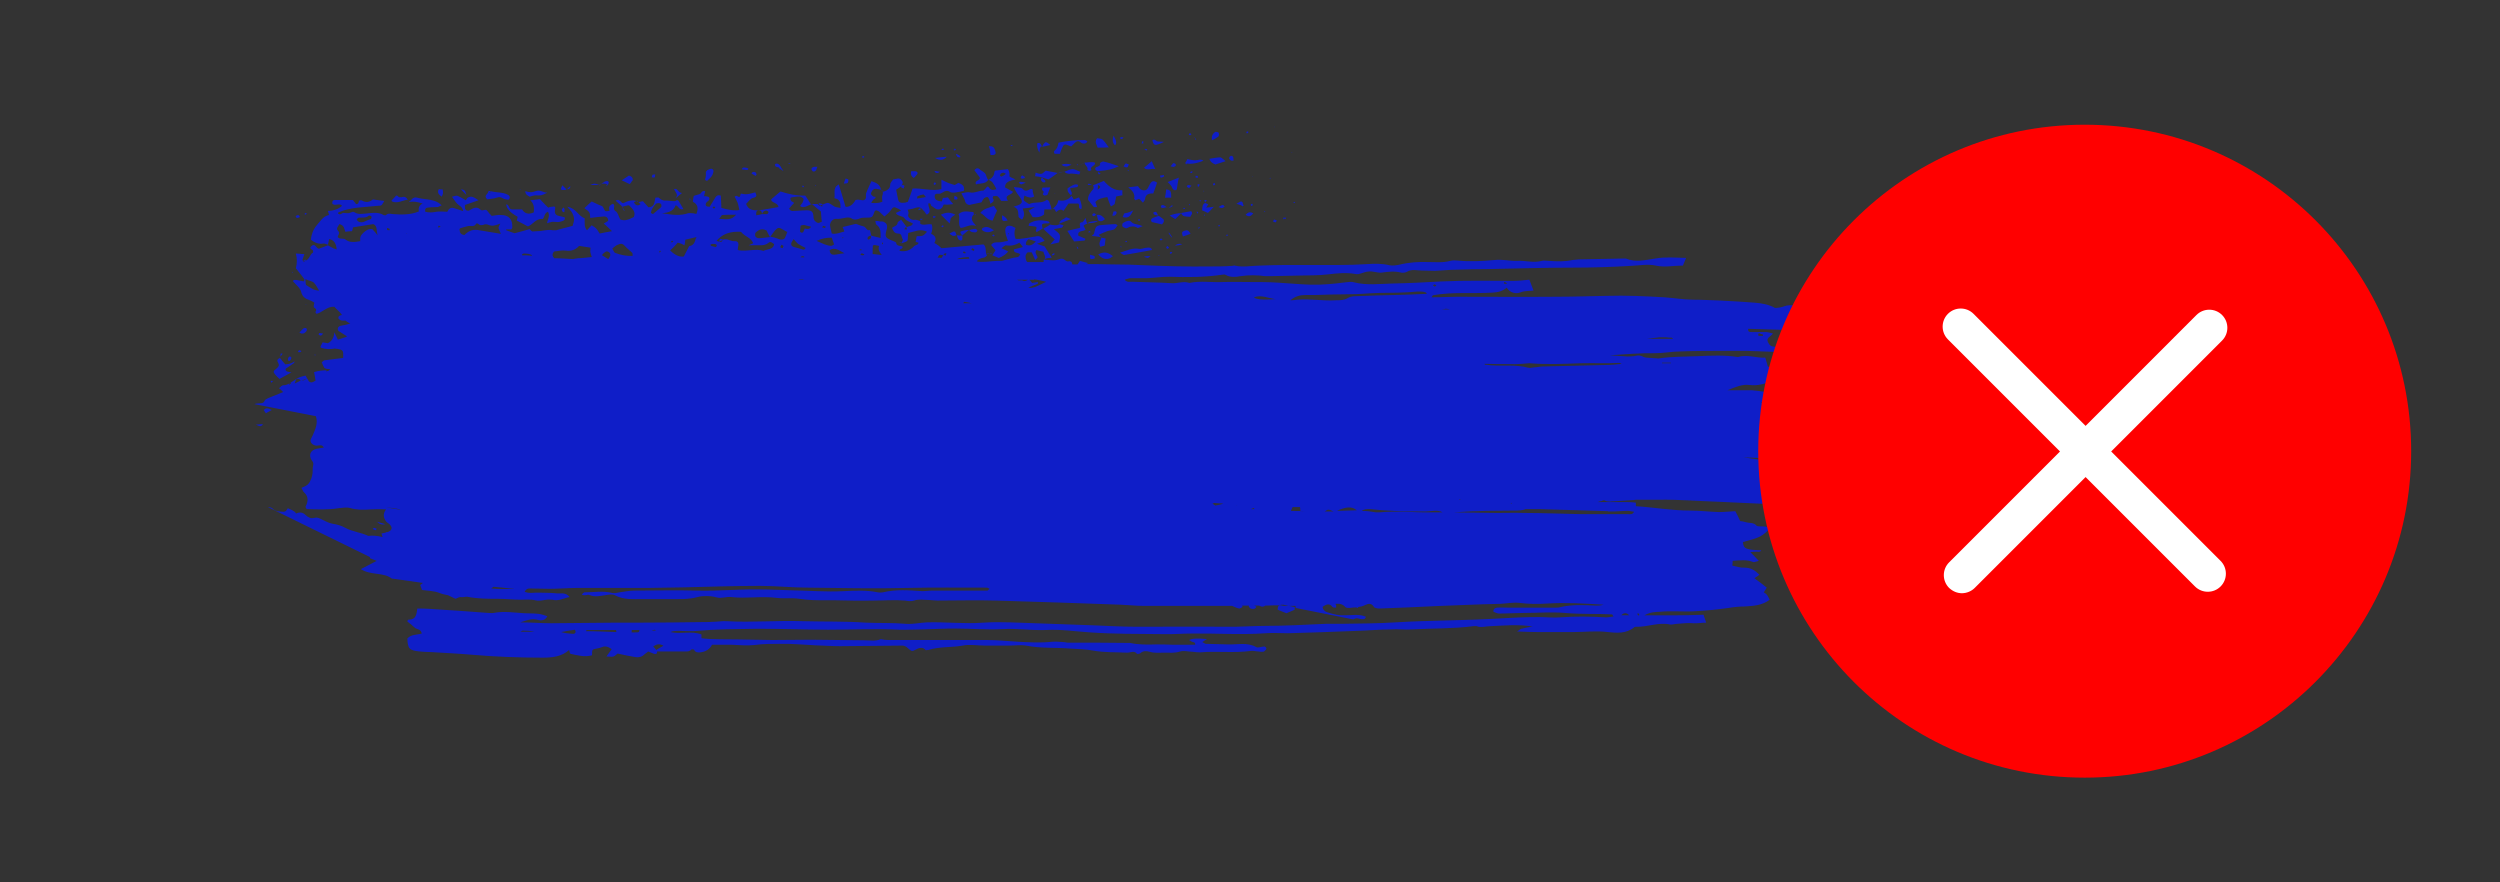
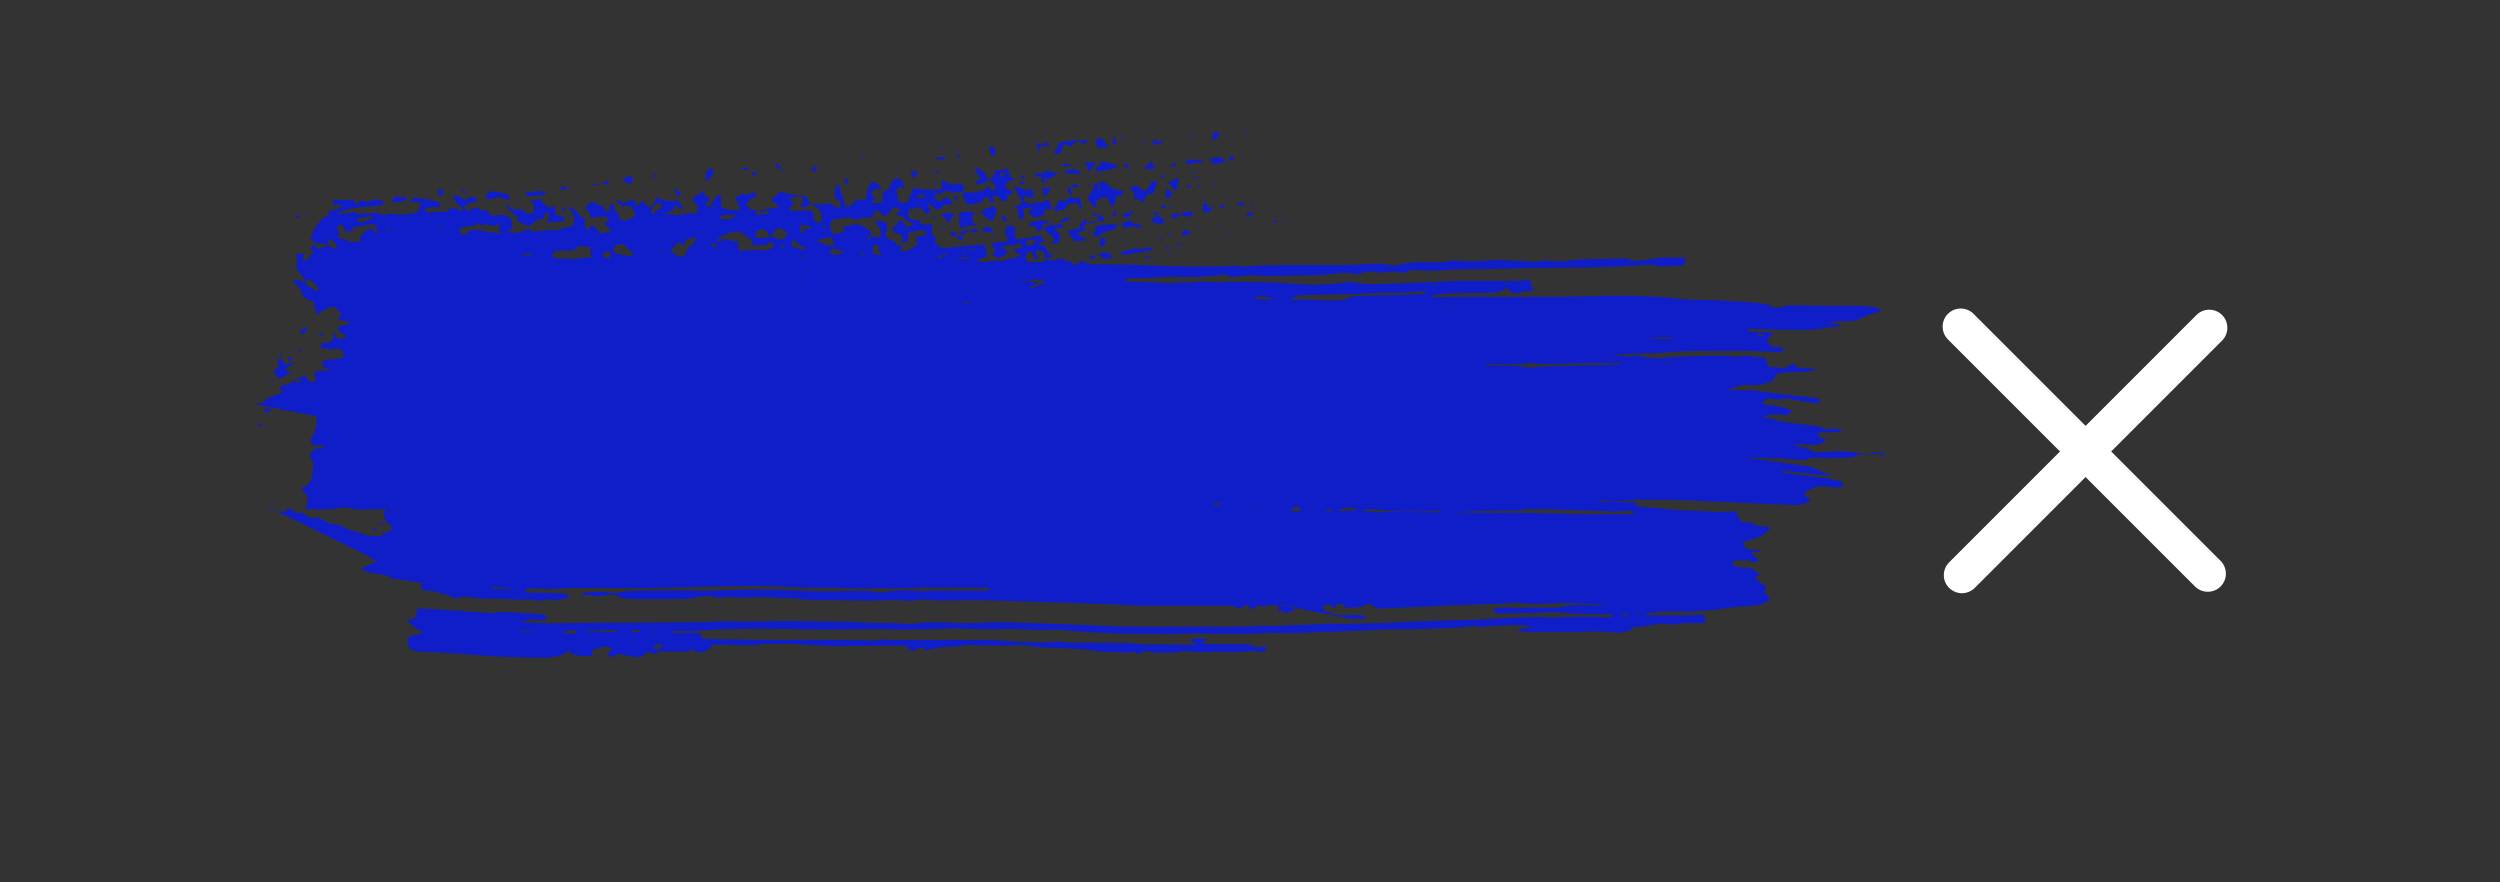
<svg xmlns="http://www.w3.org/2000/svg" id="Ebene_1" version="1.1" viewBox="0 0 850 300">
  <rect x="0" y="0" width="850" height="300" fill="#333333" stroke="none" />
  <defs>
    <style>
      .st0 {
        fill: #0f1ec8;
      }

      .st1 {
        fill: #fff;
      }

      .st2 {
        fill: red;
      }
    </style>
  </defs>
-   <path class="st0" d="M84.3,169.8v.2s-.2-.1-.2-.1h.2ZM337.2,86.1s0,0,0,0h0c0,0,0,0,0,0ZM235,68.1s0,0,0-.1c0,0,0,0,0,0h0ZM357.5,86.8s0,0,0,0c0,0,0,0,0,0h0ZM355,87.5s0,0,0,0c0,0,0,0,0,0h0ZM89.4,144.2c-.9,0-1.7.2-2.4.2.7.2,1.7,1.1,2.4-.2ZM436,205.6c-1.4,0-1.6.7-1.6,1.7,1,.4,2,.8,3,1.2.9-.4,1.9-.8,2.8-1.2,0-.3,0-.6,0-.9l-3.9-.8c0,0-.1,0-.2,0ZM89.6,139.3c.2.4.5.7.8,1.2.6-.3,1.1-.6,2-1.1-1.2-.7-2-.8-2.7,0ZM347.5,95.3s0,0,0,0c0,0,0,0,0-.1,0,0,0,0,0,0,0,0,0,0,0,0ZM111.4,124.9s0,0,0,0c-.3,0-.5-.1-.7,0,0,0,0,0,0,0,.2,0,.5,0,.7,0ZM126.7,179.8c.3.2.7.4,1,.5,0,0,.2-.3.4-.5-.3-.1-.6-.3-.9-.3-.2,0-.3.2-.5.3ZM131,178.2c-1.2-.3-2-.6-2.8-.8q1.3,1.3,2.8.8ZM326.9,65.7c1-.1,2-.5,2.8-.3,1.6.4,3-.6,4.6-.6.2,0,.5-.4.7-.6.7-.9.9-1,1.3-.4.7,1.1,1.5.8,2.5.5-1.3-2.4-1.3-2.5-2.7-3.2,1.3-.5,1.9-1.4,2-2.6,0-.2.2-.4.3-.5,1.4-.2,2.9-.3,4.3-.5q.7,1.1.5,2.5c.5.3,1.1.6,2.1,1-1.9.4-3.6.8-3.6,2.7.9.5,1.8,1,2.7,1.5-.4,1.3-3.2.9-1.7,3.1-1.1,0-1.8,0-2.3,0-.4-.6-.7-1.2-1.3-1.6-.3-.2-.9,0-1.3,0-.2,0-.4.7-.2.8.6.9,0,1.2-.9,1.8-.1-.6-.2-1.1-.4-1.6-.1-.3-.4-.7-.6-.7-.4,0-.9.2-1.2.5-.3.3-.5.8-.8,1.3-1.4.3-2.8.6-4.2.9-1.1-.3-1.4-1-1.5-1.8,0,0,0,0,0,0,0,0,0,0,0,0-.3-.6-.7-1.3-1.1-2.1ZM340,59.7c0,.2.5.4.6.3.5-.2.9-.5,1.4-.9-.8-.6-1.3-.4-1.8,0-.1.1-.2.4-.2.6ZM184.5,74.5c.7-.7.5-2,1.8-2.5.8,1.4-.1,2.5-.3,3.9.7-.2,1.2-.4,1.8-.5.6,0,1.2.1,1.9.1.5,0,1-.2,1.4-.3.7-.2,1.1-.5.9-1.3-.8-.2-1.6-.4-2.4-.6-.8-.3-1.1-1-.9-1.9.2-1.2.1-1.3-1.1-1.1-.5,0-.9.2-1.2.3-.6-.6-1.1-1-1.5-1.5,0,0,0,0,0,0-.4-.4-.8-.8-1.3-1.4-1,.1-2,.3-3.3.4,1.4,1.3,1.3,2.7,1.2,4.1-1.9.9-3.2.3-4-1-1.2,0-2.2,0-3.1,0-1.6.2-1.1-1.7-2.3-1.7q.2,2.2,3.9,4.2c-.1.5-.2,1.1-.3,1.3,1.5.7,2.6,1.4,3.8,2,1.7-.7,2.6-2.6,4.8-2.6ZM179.7,77.2s0,0,0,0h0s0,0,0,0c0,0,0,0-.1,0,0,0,0,0,0,0,0,0,0,0,0,0,0,0,0,0,0,0,0,0,0,0,0,0h0ZM347.5,64.1c-.3-.4-1.5-.3-2.8-.5.4.9.6,1.4.9,1.8.4.7,1,1.3,1.4,2,.8,1.3.5,1.9-1.2,2.5-.4.1-.8.3-1.2.4,1.9.6,1.5,2.1,1.7,3.3,0,.4.7.7,1.2,1.1,1-1.4.7-2.6.2-3.8,1.2-.1,2.4-.3,4.2-.5-1.1.6-1.6.9-2.2,1.2.5.8,1,1.5,1.4,2.2,1.5.2,2.8,0,3.9-.9,0-.5,0-1.1.1-1.7.9,0,1.6,0,2.4,0-.1-.5-.1-1.1-.4-1.6-.3-.6-.2-1.4-1.2-1.7-1.7,1.5-4.1.5-6,1.5-.7-.5-1.4-.8-1.8-1.3-.2-.3.1-1,.2-1.6,1.2.6,2.2,1,3.3.3-.1-.2-.5-1.6-.5-1.8.2-.7-.4-.9-.8-.7-1.1.6-1.9.9-2.8-.3ZM357.5,71.1s0,0,0,0c0,0,0,0,0,0,.3,0,.8-.2.9-.1.3.3.4.7.7,1.1.8-.7,1.5-1.2,2.5-.4.6-.8,1.1-1.7,1.7-2.5,1.2,0,2.2,0,3.3,0,.7.5-.3,1.7,1,1.9q.6-.8-.7-4c-.5.2-1.1.4-1.8.7-.3-.4-.5-.8-.8-1.2-1.1,1.4-2.6,1.9-4.5,1.5-.2,1.5-1.1,2.3-2.2,3.1h0s0,0,0,0ZM355,87.5s0,0,0,0c0,0,0,0,0,0,0,0,0,0,0,0ZM371.4,62.9s0,0,.1,0c0,0,0,0,0,0h0ZM381.5,66.4c-.7.1-1.2.3-2,.4-.2.8-.3,1.7-.5,2.5-.1.3-.7.5-1.3.9-.3-.7-.5-1.2-.7-1.7-.2-.5-.3-1-.5-1.5-1.6.3-3.1.5-4.1,1.7.2.5.4,1,.6,1.7-.4,0-.9,0-1.1,0-.7-.9-1.4-1.8-2-2.5,0-1.6.9-2.5,1.7-3.5.4-.5.3-1,0-1.4,1.2-.5,2.4-.9,3.7-1.5,1.7,1.9,3.4,3.4,6.3,3.2,0,.7,0,1.2,0,1.9ZM373.3,62.9c0,.6,0,1.1-.1,1.6.7-.5,1.5-1.1.1-1.6ZM385.7,67.6c0,.1.2.3.3.5.4-.2.9-.3,1.3-.5.4.4.8.7,1.3,1.3.3-.5.7-.8.7-1.2.2-1.7,1.4-2,2.8-1.9.5-1.3.9-2.5,1.3-3.7-.8-.6-1.5-.7-2.1,0-.5.6-.7,1.4-1.2,2.1-.5.7-1.7.7-2.5,0-.2-.2-.4-.5-.7-.9-1.1.1-2.1.3-3.3.4,1.4,1.1,2.4,2.2,2,3.9ZM367.8,75.5c-1.4.5-.1,1.4-.7,2-1.3.3-2.7.6-4.2,1,.8,1.3,1.5,2.3,2.3,3.6,1.1-.1,2.3-.2,3.5-.3.1,0,.2-.3.4-.6-.9-.4-1.7-.7-2.5-1.1-.3-1.9,1.7-1.3,2.5-2-.2-.5-.5-.9-.7-1.3.2-.2.4-.4.6-.5.2-.1.4-.1.6-.2-.2-.6-.3-1.3-.5-2-.4.6-.8,1.4-1.3,1.6ZM330.8,72.1c-1.6-.1-3.3-.7-4.9.7.7,1.4-.4,3.1.7,4.7,1.7-.1,3-1.4,5.3-.7-1.4-1.5-2.1-2.6-.8-3.9,0-.3-.1-.8-.2-.8ZM331,72.9s0,0,0,0h0c0,0,0,0,0,0ZM95.1,121.5s0,0,0,0c0,0,0,0,0,0h-.1ZM95.1,128.8c1.3-.7,2.4-1.3,4-2.2-1.2-.2-2.1-.2-2-1.2,1-.7,1.9-1.3,2.9-2,0,0,0-.2.2-.5-.6.3-1.1.6-1.5.7-.6.2-1.2.2-1.7.3-.7-.8-1.3-1.5-1.8-2.2-.7.3-1.2.7-.7,1.5.5.8.4,1.4-.5,2.1-1.2.9-1.2,1.2-.3,2.2.4.5.9.9,1.4,1.4ZM379.5,76.2c-1.6,0-3.2.2-4.8.3-2,.2-2.2.4-2.7,2.8,0,.3-.5.6-.8.9,1.1.1,2.1.3,3.1.4-.2-.2-.4-.4-.7-.8,1.1-.5,2.1-.9,3.1-1.3.7-.2,1.5-.2,2.1-.5.5-.3.8-.9,1.2-1.4-.3-.2-.4-.3-.5-.3ZM357.2,76.3c-.8.5-1.7,1-2.5,1.5,1.3,1.2,2.6,2.4,3.9,3.6-.4.4-.7.8-1.5,1.7,1.5-.3,2.3-.5,3-.7.1-.9.5-1.8.2-2.5-.2-.7-1.1-1.2-2-2,1.1-.2,1.9-.3,2.7-.5.2,0,.4-.5.6-.8-.6-.2-1-.3-1.4-.4-.9.7-2,.3-3,.2ZM360.4,52.2c.3-.8.5-1.5.8-2.1.5-1.1.9-1.2,2.2-.6.2,0,.4.2.8.3.7-.6,1.1-1.2,1.7-1.6,1-.6,1.5.4,2.3.6.6.1,1.2,0,1.5-.8-.3-.1-.6-.4-.9-.4-3,0-6,.3-8.9.9-.2,1.2-.5,2-1.1,2.5-.4.3-.7.6-.2,1.3.5,0,1.2,0,1.8,0ZM337.9,70c-1.6.7-3.4.8-4.6,2.4,1.6.7,2.1,2.4,4.2,2.6.5-1.2,1-2.4,1.5-3.4-.4-.6-.6-.9-1-1.5ZM372.9,56.7c-.7.4-.8,1.1.3,1.5h0c3.8-.3,5.2-.7,7.2-1.7-1.8-.6-3.5-1.2-5.3-1.6-.3,0-1.2.5-1.1.6.2.9-.4.9-1.1,1.3ZM333.2,57.6c-.6-.5-1.3-.6-1.9.3.6.8,1.2,1.6,1.8,2.4.4,1.2-2.1,1-1.2,2.4,1.3-.5,3,0,4.1-1.5-.5-.6-.6-1.4-.9-2-.3-.6-1.2-1-1.9-1.5ZM336,61.1s0,0,0,0c0,0,0,0,0,0,0,0,.1,0,.2,0,0,0,0,0-.1,0,0,0,0,0,0,.1ZM165.5,67.8c1-.2,2.3-.2,3.4-.6.9-.3,1.3-.2,2,.2.5.3,1.1.4,1.7.5.2,0,.6-.1.6-.3.1-.3.2-.7,0-.9-.1-.3-.5-.4-.8-.6-1.6-.8-3.5-.6-5.2-1h0c0-.1,0-.1,0-.1h0s0,0-.1,0c0,0,0,0,0,0-.3.4-.7.7-1.3.7,0,0,0,0,0,0,0,0,0,0-.1,0h.1c-.5.6-1.1,1-.3,1.9ZM355.8,76c.4,0,.7-.1,1.1-.2-.1-.2-.3-.4-.4-.5-2.3-.6-4.5-.6-6.6.7-.1,0,0,.4-.2.8,1,0,2,.2,2.6.3.5.7-.6,1.2.2,1.8.7-.4,1.4-.8,2-1.2-.4-1.6-.4-1.6,1.3-1.8ZM354.6,77.8s0,0,0,0c0,0,0,0,.1,0,0,0,0,0,0,0,0,0,0,0,0,0ZM390.1,84.2c-1,0-2,.6-2.9.4-2.2-.4-4,.6-6.4,1.3.7.4,1.1.8,1.4.8,3.1-.5,6.2-1.1,9.5-1.7-.3-1-1.1-.8-1.6-.8ZM355.5,58.1c-.5.3-.9.9-1.4,1-.6.1-1.3-.2-2-.4,0,.5-.1.8-.2,1.2.8.1,1.6.2,2.4.4h-.1s0,0,0,0c0,0,0,0,0,0,.7.2,1.5.5,2.3.7,1-.7,2.1-1.4,3.1-2.2-1.4-.3-2.8-.5-4.2-.8ZM359.9,58.8s0,0-.1,0c0,0,0,0,.1,0,0,0,0-.1,0-.1ZM381.9,75.7c-.3.2-.4.9-.3,1.2.1.3.7.5,1.1.7,0,0,.3,0,.4,0,1.2-.7,2.4-.9,3.7-.1.2.1.8-.3,1.7-.6-1.7-.8-3-.5-3.9-1.5-.6-.7-1.9-.2-2.7.4ZM413.3,55.9c.9-.3,1.8-.6,3.4-1.1-.9-.7-1.4-1.3-1.8-1.3-1.2,0-2.4.3-3.7.5.4,1.2,1.2,1.6,2.2,2ZM398.9,64.3c.1.4.7.6,1.2.1.1-.6.2-1.3.3-1.9,0,0,0,0,0,0,0,0,0,0,0-.1,0,0,0,0,0,0,0,0,0,0,0,0h0c.1-.7.3-1.3.4-2-1.3.5-2.5,1-3.8,1.5.7.7,1.4,1.3,1.7,2.3ZM323.4,74.1c.2-.4.8-.7,1.4-1.1-1.7-.9-3.1-.9-4.9,0,1,1,1.9,1.9,3,3,.2-.8.2-1.4.4-1.9ZM377,50.1c-.9-1.2-1.5-2.1-2.2-2.7-.4-.3-1.3-.3-1.8-.4-1,1.4,0,2.3.2,3.2,1.3,0,2.4,0,3.9-.1ZM240.3,61.6c.7-.7,1.6-1.3,2-2.3.2-.5.4-1.2.2-1.5-.5-.8-1.3-.3-1.9,0-.2,0-.3.3-.6.6,0,.4,0,.8,0,1.2,0,.5-.2,1.1-.3,1.6.2.1.4.2.7.3ZM395,74.1c-.4-.2-.6-.5-1-.7-.7.2-1.4.4-2,.7-.7.3-.8.8-.4,1.4,1.2.3,2.4.5,3.5.8.8-.9.9-1.6,0-2.1ZM409.6,68.9s0,0,.1,0c0,0,0,0,0,0h-.1ZM412.8,70.3c-1,.1-1.8.2-2.7.3.3-.5.5-.8.7-1.1-.4-.2-.7-.4-1.1-.5-1.1.6-.8,1.7-1,2.5.7.3,1.4.6,2,.9.6-.6,1.2-1.2,2-2.1ZM180,66.9c.8-.2,1.5-.5,2.2-.5,1.7.1,1.7.2,3.9-.9-1.5,0-2.3-1-3.7-.6-1.8.6-1.9.6-3.8.1,0,1.1.8,1.5,1.4,1.8ZM373.4,86.5c1.1,1.3,2.1,1.7,3.4,1.5.5,0,1-.5,1.6-.9-1.6-1.3-3-1.7-5-.6ZM215,61.5c.4-.7-.1-1.6-1.2-1.8-.6.4-1.4.9-2.4,1.6,1.1.5,1.9.9,2.7,1.3.3-.3.6-.7.8-1.1ZM363.9,59c1,0,2,.2,3.1.3.1-.3.2-.6.3-.9-.9-.3-1.8-.9-2.6-.9-.9,0-1.9.6-2.8.9h0c.5.6,1.2.7,2,.7ZM336.8,52.7q2.2.2,1.6-1.3c0-.2-.1-.4-.2-.6q-.3-1.2-2-1.1c.1.4.3.8.4,1.3,0,.5.1,1.1.2,1.8ZM138.6,67.8s0,0,0,.1c0,0,0,0,0,0h0c0,0,.1,0,.2,0,0,0-.1,0-.2,0,0,0,0,0,0,0ZM136.3,67c-.9.4-.9-.6-1.6-.5-.5.5-1,1.1-1.6,1.7,0,0,.1.2.2.3,1.9.8,3.5-.4,5.3-.6-.4-.9-1.2-1.2-2.2-.8ZM409.2,54.7c-.9-.8-1.9-.2-2.8-.2-.9,0-1.8-.2-2.7-.4-.2.5-.5,1-.8,1.4h0q2.7.6,6.1-.8ZM368.7,55.4s0,0,0,0c-.8.3-1.5.7-2.2,1,0,0,0,0,0,0,0,0,0,0,0,0h0s0,0,0,0h0c.8-.3,1.5-.7,2.3-1h0c0,.9,1.3,1.3.9,2.4,0,0,.5.3.8.3.2,0,.4-.2.6-.3-.8-1.3,1.5-1.3,1.2-2.5-1.2-.4-2.4,0-3.6,0,0,0,0,0,0,0ZM355,66.5c.4,0,.7-.1,1.1-.2.3-.7.5-1.4,1-2.6-1.2,0-1.9.1-2.6.1-.5.7,0,1,.3,1.3.3.4-.8,1,.2,1.3ZM310.7,60.5c.4-.4.8-.8,1.1-1.2.4-.5.1-1-.6-1.1-.5,0-.9,0-1.4,0q-.4,1.5.9,2.3ZM364.1,66.3s0,0,0,0c0,0,0,0,0,0,0,0,0,0,0,.1,0,0,0,0,0,0,0,0,0,0,0,0ZM363.9,63.9c.6,0,1.2-.1,1.8-.2.5,0,1-.3.8-.8,0-.2-.9-.3-1.3-.1-.8.3-1.5.8-2.2,1.2-.2,1.1.4,1.7,1.1,2.4.9-.8-.3-1.5-.2-2.4ZM388.9,57c1.2,1.2,2.6.1,3.9.5h0c-.4-.9-.8-1.7-1.2-2.7-.9.8-1.7,1.5-2.6,2.2ZM414.3,46.3c.2-.2.2-.9,0-1.2-.2-.2-1-.4-1.2-.2-.8.6-1.3,1.4-1,2.8,1-.5,1.7-.9,2.3-1.4ZM381.7,73.8c2.3.7,2.9-.9,3.6-2.3-.9.5-1.8.9-2.9,1-.2,0-.5.8-.7,1.3ZM334.3,77.4c-.2.1-.4.3-.5.5,0,.1.2.4.3.5,1.2.8,2.5.7,3.8-.1-1.2-.8-2.3-1.6-3.7-.8ZM404.7,73.8c0-.6,1.1-1,.3-2-1.1.2-2.2.4-3.4.6.4,1.4,1.7,1.2,3,1.3ZM401.6,72.5s0,0,0,0c0,0,0,0,0,0h0ZM396.5,64.5c-.1.9-.2,1.7-.4,2.7.7,0,1.3,0,2.1,0,0-1.5.2-2.7-1.7-2.8ZM402.6,78.5c-.8.3-.9.6-.4,1.9.9-.3,1.7-.6,2.6-.9-.8-1.3-1.1-1.4-2.2-1ZM353.7,50.2c0-.3.3-.6.7-.3-.5-.5-.5-1.6-1.7-1.2q-.3,1.5.7,3.2c.1-.8.1-1.3.3-1.7ZM354.5,49.9s0,0,0,0h0c.8-.2,1.7-.4,2.6-.6-1.4-1.2-1.6-1.2-2.3-.3-.2.3-.3.6-.4.9,0,0,0,0,0,0,0,0,0,0,0,0h0ZM395.6,48.2c-.8,0-1.3-.1-1.9-.1-.7,0-1-1.1-1.9-.4.5,1.9.9,2,3.8.6ZM374.5,80.7s0,0,0-.1h0c0,0-.1,0-.2,0,0,0,0,0,.1.1,0,0,0,0,0,0ZM374.2,83.9c.4-.1.9-.3,1.4-.4.1-.8.2-1.6.3-2.4-.5-.1-.9-.2-1.4-.3-.3,1-1.2,2-.3,3.2ZM372.8,73.1s0,0,0,0c0,0,0,0,0-.1v.2ZM150.2,66.8c.5-1,.5-1,.3-2.4-.4,0-.9,0-1.3-.1-.7,1.3.1,1.9,1,2.6ZM340.7,73.2c-.1,2,0,2.1,1.9,1.8q-.6-1.3-1.9-1.8ZM360.2,76s0,0-.1,0h0s0,0,0,0c0,0,0,0,0,0,0,0,0,0,0,0ZM362.4,73.9c-.7.7-2.2.9-2.2,2.1,1.1-.4,2.3-.9,3.9-1.5-.9-.4-1.6-.7-1.7-.6ZM399.6,74.5c.7-.7,1.4-1.4,2-2-1.3,0-2.5.2-3.9.8.8.5,1.4.9,1.9,1.2ZM401.6,72.5s0-.1,0-.1c0,0,0,0-.1.1,0,0,0,0,0,0ZM229.8,67.3s0,0,0,0h0s0,0,0,0c0,0,0,0,0,0,0,0,0,0,0,0ZM229.1,64.2c.4.8.9,1.4,1.1,2.1,0,.3-.3.7-.5,1.1.6-.5,1.2-1,2.2-1.8-1.6,0-1.2-1.8-2.9-1.3ZM101.8,113.1c1,.6,1.7.3,2.3-.4.2-.2.3-.7.2-.9-.3-.4-.8-.4-1.3,0-.4.4-.8.8-1.2,1.3ZM288.2,62.2c.2-.3.3-.8.2-1.2,0-.1-.6-.2-.9-.3-.2.5-.4,1-.6,1.7.6,0,1.1,0,1.2-.2ZM426.1,72.6c-.9-.7-1.7-.5-2.6.4,1.1.9,1.8.5,2.6-.4ZM378.6,46.1c-.5,1.7-.3,2.5.5,3.3q1-.8-.5-3.3ZM321.9,53.3c-1.4.1-2.4.2-4,.4,1.7.9,2.7.9,4-.4ZM264.9,57.2c.3.2.7.5,1.5,1-.6-.8-.8-1.2-1-1.6-.4-.5-.8-1.2-1.7-.9,0,0-.2.2-.2.2-.1,1,.9.8,1.4,1.1ZM364.3,56q-1.8-.6-3.4,0c1,.8,1.9.8,3.4,0ZM325.2,79.9s0,0,0,0h0c0-.1,0,0,0,0ZM322.8,79.4c.7.6,1.3,1.2,2.4.5-.5-1.5-.5-1.5-2.4-.5ZM257.2,59.2c-.1-.6-.6-.9-1.3-.7-.1.2-.3.3-.4.5.5.3.9.5,1.4.8.1-.2.4-.4.3-.5ZM192.7,64.4s0,0,0,0c0,0,0,0,0,0h0ZM192,64.6c.2,0,.4-.1.6-.2-.5-.5-.9-.9-1.4-1.4-.8,1.5-.6,1.7.8,1.6ZM277.3,58.1c.3-.3.3-.7.6-1.4-.8,0-1.3,0-1.6.2-.5.2-.5.7-.2,1.1.3.4.8.5,1.2,0ZM419.4,54.5c0-.4,0-.9-.2-1.2,0-.2-.6-.4-.8-.3-.2.1-.5.6-.5.8.2.6.6,1,1.5.8ZM399.5,83.5q1.3,0,2.5-.5-1.5-.4-2.5.5ZM390.1,87.7c.3,0,.6-.3,1.1-.6-.6,0-1,0-1.3,0-.3,0-.7.2-1,.2.4.1.7.3,1.1.3ZM422.8,69.9c-.4-1.7-.6-1.8-2.4-.6.7.2,1,.3,1.3.4.4,0,.6.7,1.1.3ZM329.7,78.2s0,0,0-.1c0,0,0,.1,0,.1,0,0,0,0,0,0ZM331.7,79c.2,0,.6-.4.6-.6,0-.2-.4-.6-.7-.6-.7,0-1.4.3-2,.4.4.8,1.3.8,2.1.8ZM370.8,88c.3.2.9,0,1.3-.1.1,0,.2-.7,0-.8-.3-.2-.8-.3-1.5-.5,0,.7,0,1.3.2,1.4ZM379.5,71.9c-.1-.1-.5,0-.9,0-.1.4-.3.9-.4,1.4.2,0,.5.1.7,0,.6-.2,1-1.1.6-1.3ZM383.2,56.9c.3,0,.4-.6.6-1-.6-.2-1-.4-1.1-.3-.3.3-.5.7-.7,1,.4.1.8.4,1.2.3ZM397.2,70.9s0,0,0,0h0c.5-.3,1-.5,1.5-.8,0,0,0-.2,0-.2,0,0-.2-.1-.3-.1-.4.4-.8.7-1.1,1.1-.1-.2-.3-.3-.5-.4.2.1.3.2.5.4h0ZM394.7,70.4c.5.7,1.3,0,2,.1-.3-.3-.6-.5-1-.7-.4-.2-1-.1-1,.5ZM325.2,80s0,0,0,0c0,0,0,0,0-.1,0,0,0,.1,0,.1ZM325.9,81.4c.1.2.5.3.8.4.1,0,.5-.2.5-.4,0-.4,0-.8,0-1.3-.6,0-1.2,0-1.9-.1.2.5.3,1,.6,1.4ZM327.2,80c.7-.6,1.5-1.2,2.2-1.8-.6,0-1.1,0-1.7.2-1.4.3-1.5.4-.6,1.6ZM327.1,80.1s0,0,0,0c0,0,0,0,.1,0h0s0,0,0,0h0s0,0,0-.1c0,0,0,0,0,0,0,0,0,0,0,0ZM329.6,78.2s0-.1,0-.1c0,0-.1.1-.2.2,0,0,.1,0,.2,0ZM317.7,58.1q.5,1.3,1.9.3c-.7-.1-1.3-.2-1.9-.3ZM200.7,62.9c1.3,0,2.2,0,3,0-1.4-.6-1.7-.6-3,0ZM203.7,62.9c1-.6,2-.7,3,0h0c0-.4.7-1-.1-1.3-.3-.1-.9,0-1.2.3-.6.3-1.1.8-1.7,1.2,0,0,0,0,0,0,0,0,0,0,0,0,0,0,0,0,0,0ZM326.4,53.5s.2-.2.1-.3c-.1-.2-.2-.3-.4-.4-.3-.2-.6-.3-1.1-.5.2.5.3.8.5,1,.2.2.6.2.9.2ZM222.6,60.4c.1-.3.1-.7.2-1.1-.3,0-.7,0-.9.1-.2.2-.2.5-.3.9.4,0,1,.1,1,0ZM433.7,75.6c.2,0,.3-.5.4-.7-.3,0-.6-.2-.9-.3-.2.3-.3.5-.4.7.3.1.6.3.9.3ZM98.3,122.7c.5,0,.9-.9.7-1.3,0-.1-.4-.1-.5-.2-.5.2-.8,1-.5,1.4,0,0,.2.1.3.1ZM109.9,113.4c-.6,0-.9-.2-1.2-.2-.2,0-.3.3-.4.5.3.2.5.5.8.4.2,0,.5-.4.9-.8ZM101.9,73.7c-.1-.2-.2-.4-.3-.5-.2,0-.5,0-.7,0-.1.2-.3.3-.4.5.2.1.3.4.5.4.3,0,.6-.2,1-.3ZM324.5,66.6c0,.5-.1.8-.1,1.2.3,0,.9.1,1,0,.4-.6,0-.9-.8-1.2ZM348.1,60.7c.2,0,.3-.3.4-.5-.3-.2-.7-.4-1-.6-.3.4-.5.6-.5.7.2.5.6.6,1.1.3ZM398.5,80.6c-.3-.5-.6-1-1-1.5,0,0-.2,0-.2.1.3.5.6,1,1,1.5,0,0,.2,0,.2-.1ZM354.7,62c.1,0,.5,0,.6,0,.1-.1.2-.5.1-.6-.4-.4-.8-.7-1.2-1-.6.7-.1,1.2.4,1.6ZM254.1,57.8c0,0,.2-.1.4-.4-.3-.2-.3-.3-.5-.3-.6-.1-1.2-.4-1.7.2,0,0,0,.3,0,.3.6,0,1.1.2,1.7.2ZM405.1,63.1c-.5-.1-.9-.2-1.2-.2-.1,0-.4.4-.4.5.2.2.5.5.8.5.2,0,.4-.4.8-.8ZM399.1,56.7c.5-.1.9-.4.6-.9-.1-.2-.7-.4-.8-.3-.3.2-.5.6-.9,1.1.6,0,.9.2,1.2.2ZM373.4,74.9q1,.8,2.3-.4c-.7-.8-1.4-1.7-2.8-1.4.2.6.3,1.2.5,1.9,0,0,0,0,0,0,0,0,0,0,0,0,0,0,0,0,0,0ZM369.6,76s0,0,0,0c0,0,0,0,0,0h0s0,0,0,0c0,0,0,0,0,0,1.2-.3,2.6,0,3.7-.9-1.3.2-2.6,0-3.7.9ZM415.6,70.7c.3,0,.5-.3.8-.5-.2-.2-.5-.6-.7-.5-.4,0-.8.4-1.4.7.7.2,1,.4,1.3.3ZM101.3,119.7c.3,0,.5.1.8,0,.2,0,.3-.3.4-.4-.3,0-.5-.2-.8-.3-.2.3-.3.5-.4.6ZM158.7,66.4s0,0,0,0c0,0,0,0,0,0ZM156.7,64.4c.8.8,1.4,1.4,2,2-.6-.6,0-2-2-2ZM176.8,64.3c0,0-.2-.1-.2-.2.1.2.2.3.4.5,0,0,0-.2-.1-.3ZM191.5,70.6c-.2.2-.4.5-.5.7,0,.3.2.5.4.8,0,0,.2,0,.5,0,0-.4.1-.8,0-1.2,0-.1-.3-.3-.5-.4ZM212.2,71.6c0,0,.1,0,.2,0-.4-.6-.8-1.2-1.2-1.8,0,0,0,0,0,0,.3.6.7,1.3,1,1.9ZM306.6,63.8c.1.1.4.2.6.3.1-.3.3-.6.3-.9,0-.1-.3-.3-.5-.3-.5,0-.8.5-.5.9ZM320.9,50.6c-.2,0-.4,0-.6,0,0,.1-.2.3-.2.4.2,0,.4,0,.6,0,.1,0,.2-.3.2-.4ZM406.5,59.9c0,.2,0,.5.1.5.1,0,.4,0,.7,0,0-.2,0-.5-.2-.6-.1,0-.4,0-.6,0ZM407.6,63.5c.1-.3.2-.5.3-.8-.2,0-.4,0-.7-.1,0,.3,0,.6,0,.8,0,0,.3,0,.3,0ZM394.6,60.4c.4,0,.8-.2,1.2-.4,0-.2,0-.3-.1-.5-.4,0-.9.2-1.3.2,0,.2.2.6.2.6ZM381.5,47.2c.2,0,.3-.3.5-.5-.4,0-.7-.1-1-.1,0,0-.2.4-.1.5.2.1.4.2.6.2ZM392.1,72.3c.2,1,1.1.8,1.8,1-.6-.4-.4-1.9-1.8-1ZM394.1,73.4s0,0,0,0c0,0,0,0,0,0h0c0,0-.1,0-.2,0,0,0,.1,0,.2,0h0s0,0,0,0c0,0,0,0,0,0h0ZM396.5,84.2c0,.2.3.3.5.4.1,0,.3-.2.5-.4-.2-.2-.4-.4-.7-.6-.1.3-.3.5-.3.7ZM347.1,62.7c.3,0,.6-.2,1.7-.6-1.1-.2-1.5-.3-1.8-.3-.2,0-.4.2-.6.3.2.2.4.5.6.5ZM373.1,58.1s0,0,0,0c0,0,0,0,0,0,0,0,0,0,0,0ZM373.2,58.1c0,0,.2.2.2.2,0-.1,0-.2-.2-.2ZM374.2,59.1c-.3-.3-.5-.5-.8-.7,0,.4-.2,1.2.8.7ZM372.8,73.1s0-.2,0-.2c0,0-.1,0-.2,0,0,0,0,0,.1,0ZM371.4,72.9c0,0-.1.3,0,.3.6.7.9,0,1.3-.2-.4-.3-.7-.9-1.3-.1ZM371.4,62.9s0-.1,0-.1c0,0-.2,0-.3,0,0,0,.2,0,.2,0ZM369.8,62.8c.1,0,.2.2.3.1.4,0,.7,0,1.1-.1-.3-.1-.7-.3-1-.4,0,0-.2.2-.4.4ZM92.8,129.8c0,0-.2-.3-.3-.4-.2.1-.4.2-.5.3,0,0,.2.3.2.4.2-.1.4-.2.5-.3ZM95.9,120.2c-.2,0-.5,0-.5,0,0,.4,0,.7-.1,1.1.2-.3.5-.6.7-.9,0,0,0-.2,0-.3ZM95.1,121.5s.1,0,.1,0c0,0,0-.1,0-.2,0,0,0,.1-.1.2ZM193.9,63.3c-.5.4-.8.7-1.1,1,.5,0,1.1,0,1.1-1ZM192.7,64.4s0,.1,0,.1c0,0,.1,0,.2-.1,0,0,0,0-.1,0ZM268.6,55.5c-.2,0-.4,0-.5-.1,0,0,0,.2,0,.2.1,0,.3.1.5.1,0,0,.1-.2.2-.2ZM293.8,53.6c0,0,0-.4,0-.5-.2,0-.4,0-.6,0,0,.2,0,.4,0,.5.2,0,.5,0,.6-.1ZM312.1,71.4c.2,0,.5,0,.7,0,.2,0,.2-.4.3-.5-.2,0-.5,0-.6,0-.2.1-.2.4-.3.6ZM317.3,74c.2,0,.4,0,.6,0,.1,0,.1-.3.2-.5-.3,0-.6,0-.9,0,0,.3,0,.6.1.6ZM317.4,62.5c0,.2.3.3.5.4.1-.2.3-.5.4-.7-.2,0-.4-.1-.6-.2,0,.2-.3.4-.2.5ZM338.2,80.1c-.2-.1-.3-.3-.5-.4-.1.1-.3.3-.4.4.2.1.4.2.6.3,0,0,.2-.2.3-.3ZM424.4,45.2c0,0,0-.3,0-.5-.2,0-.4,0-.6.1,0,.2,0,.4,0,.5.2,0,.5,0,.6-.2ZM440.3,69c0-.1-.1-.3-.2-.4-.1.1-.3.2-.4.3,0,0,.2.1.3.1,0,0,.2,0,.3,0ZM436.6,74.4c.2,0,.5,0,.6,0,0,0,0-.3.1-.4-.3,0-.6,0-1,0,0,.3,0,.5.2.6ZM425.3,69.4c0,.2,0,.4,0,.6.2,0,.5,0,.6-.2,0,0,0-.4,0-.5-.2,0-.5,0-.6.1ZM404.7,46c.1,0,.3-.3.4-.4-.2-.1-.4-.2-.5-.4-.1.2-.4.4-.4.5,0,.2.3.3.5.3ZM412.4,63c.2,0,.5,0,.7-.2.1,0,0-.3,0-.5-.2,0-.5,0-.6.1-.1.1,0,.4,0,.6ZM404.9,58.3c0,.2-.2.3-.3.5.2,0,.5,0,.6,0,.1,0,.2-.3.3-.5-.2,0-.4,0-.6,0ZM409.6,68.9s.1,0,.1,0c0,0,0,0,0-.1,0,0,0,0,0,.1ZM410.1,68c-.2,0-.4,0-.6,0,0,.3.1.5.2.8.2-.2.4-.4.6-.6,0,0-.1-.2-.2-.2ZM416.8,80c.1,0,.3.2.4.2.2,0,.3-.3.4-.4-.2,0-.4,0-.6,0,0,0-.1.2-.2.2ZM409.3,73.1c0,0,.1.2.2.3,0-.1.2-.2.2-.3,0,0-.2-.1-.3-.2,0,0-.1.2,0,.2ZM407.3,72.6c0-.1,0-.3.1-.4-.2-.1-.3-.2-.5-.3,0,0,0,.2,0,.3.1.2.3.3.4.5ZM388.8,48c0,0-.2,0-.3-.1-.1.3-.2.5-.4.8.2,0,.3,0,.6.2,0-.3,0-.6,0-.8ZM389.8,51.3c0-.2.2-.3.3-.6-.3,0-.6-.1-.9-.1,0,0-.1.2,0,.2.2.2.5.3.7.5ZM394.8,81.7c.2,0,.3-.3.5-.4-.2,0-.4-.2-.6-.2-.1,0-.3.2-.4.4.2.1.4.3.5.3ZM398.1,86.4c.2-.2.3-.5.5-.7-.2,0-.4,0-.6-.1-.1.2-.3.4-.3.5,0,0,.3.2.5.3ZM387.1,74.5c0,.1-.1.3-.2.5.2,0,.5,0,.7,0,0-.2,0-.3-.2-.5,0,0-.3,0-.3,0ZM366.3,84.6c.1,0,.3-.1.4-.2-.1-.2-.3-.3-.4-.5,0,0-.1,0-.2,0,0,.2.2.4.2.6ZM165.8,65.8c.4-.2.8-.4,1.2-.7-.8-.3-.9-.3-1.2.7ZM198.1,70s0,0,0,0c-.2-.4-.1-.2,0,0ZM198.1,70s0,0,0,0c0,0,0,0,0,0,0,0,0,0,0,0,0,0,0,0,0,0h0s0,0,0,0c0,0,0,0,0,0-.2-.4-.1-.2,0,0ZM206.1,63c0,0,0,.2-.1.4,0,0,.1-.2.2-.2.2-.1.3-.2.5-.3,0,0,0,0,0,0-.2,0-.4.1-.6.2ZM234.3,67.7c.2,0,.4.2.6.2,0-.1-.2-.2-.3-.3,0,0-.2,0-.3,0ZM235,68.1s0-.1,0-.1c0,0,0,0-.1,0,0,0,0,.1.1.2ZM273.2,63.7c0-.2.2-.3.1-.5,0,0-.3,0-.5-.1,0,.2,0,.4,0,.5,0,0,.3,0,.3,0ZM277.2,62.9c0,0,0,.2,0,.3,0,0,.2,0,.2.1,0,0,0-.2,0-.3,0,0-.2,0-.2-.1ZM312.9,74.7c.2,0,.4,0,.6,0,0,0,.1-.2.2-.3-.2,0-.4,0-.6,0,0,0-.2,0-.3,0,0,0,0,.2.1.2ZM320.5,77.2c.2,0,.3-.3.4-.4-.2,0-.3-.1-.5-.2-.1.2-.2.3-.4.5.2,0,.4.2.5.2ZM337.1,86.1c-.2,0-.3,0-.5.2.2,0,.3,0,.5,0h0ZM336.6,86.2c-.4,0-.7,0-1.1,0,.4.3.7,0,1.1,0ZM335.5,86.3s0,0-.1,0c0,0,0,0,0,0,0,0,0,0,0,0,0,0,0,0,.1,0ZM331.7,72.9c-.2,0-.3,0-.5,0,.2,0,.4.2.6.3,0,0,0-.3-.1-.3ZM331.1,72.8h0c0,0,.1,0,.2,0,0,0-.1,0-.2,0ZM324.7,51.1c.2,0,.2-.3.4-.4-.2,0-.3-.1-.5-.2-.1.2-.2.3-.4.5.2,0,.4.2.5.2ZM357.5,86.8s0,.1,0,.1c0,0,0,0,0-.1,0,0,0,0,0,0ZM358.6,86.3s-.1-.2-.2-.2c-.2,0-.4.1-.6.3-.1.1-.2.3-.2.4.2,0,.4,0,.6-.1.2,0,.3-.2.4-.4ZM344.3,49.3c-.2,0-.4,0-.6,0,0,0,0,.2-.1.3.2,0,.4,0,.6,0,0,0,0-.2.1-.3ZM358.8,65.9l-.2-.2v.2s.2,0,.2,0ZM370.4,78.5c-.2.1-.3.3-.4.5.2,0,.5,0,.7,0,0,0,.1-.2,0-.3,0,0-.3-.1-.3,0ZM359.9,58.8s0,.1,0,.1c.5-.2,1.1-.3,1.6-.5-.5.1-1.1.2-1.6.4ZM361.9,58.3c-.2,0-.3,0-.5.1.2,0,.3,0,.5-.1,0,0,0,0,0,0ZM381.2,84.1c0,0,.2-.2.1-.2,0,0-.1-.1-.2-.2,0,0-.1.1-.2.2,0,0,.2.1.3.2ZM382.9,81.9c-.2.1-.3.3-.4.4.2,0,.4,0,.6,0,0,0,.1-.2,0-.3,0,0-.2-.2-.3-.1ZM366.1,55.7c0,.2.2.4.3.6,0-.2,0-.4,0-.5,0,0-.2,0-.3,0ZM433.5,43.1h-.3s0,.2,0,.2l.2-.2ZM439.4,51.7h-.3c0,0,.1.2.1.2l.2-.2ZM431.9,60.8c0-.1.1-.2.2-.3,0,0-.2,0-.3,0,0,0-.1.2-.2.2,0,0,.2,0,.3,0ZM426.1,60h-.3s0,.2,0,.2l.2-.2ZM430,72.2c0-.1.1-.3.2-.4,0,0-.2,0-.3,0,0,0-.1.2-.1.2,0,0,.1,0,.2.1ZM406.7,47.5c-.1-.2-.2-.5-.3-.7,0,.2,0,.5,0,.7,0,0,.2,0,.3,0ZM406.2,46.9s0,0,0-.2c0,0-.2.2-.3.2,0,0,.2,0,.2,0ZM406.3,46.7s0,0,0,.1c0,0,0,0,0-.1h0s0,0,0,0c0,0,0,0,0,.1,0,0,0,0,0,0ZM403.5,55.6c-.1,0-.2,0-.4,0,0,.1.1.2.2.3,0,0,.1-.1.2-.2ZM403.2,55.5s0,0,0-.1c0,0,0,0,0,0,0,0,0,0,.1,0ZM409.4,65l-.2-.2v.3s.2,0,.2,0ZM414.8,76.9s0-.2,0-.3c-.2,0-.4,0-.6,0,0,.1,0,.2,0,.3.2,0,.4,0,.6,0ZM407.9,67.9c0,.2,0,.4,0,.5,0,0,.2,0,.3.1,0-.2,0-.3,0-.5,0,0-.2,0-.3,0ZM400.7,62.7s0,0,0-.1c0,.1,0,.2,0,.3,0,0,0-.2,0-.2ZM404.6,69.5c0,0-.2,0-.3-.1,0,0,0,.2-.1.3.1,0,.3,0,.4.1,0,0,0-.2,0-.3ZM393.2,57.1c-.2,0-.3.2-.5.3,0,0,0,0,0,0,.2-.1.3-.2.5-.3ZM402.3,71c.2,0,.4,0,.6,0,0,0,0-.2,0-.3-.2,0-.4,0-.6,0,0,.1,0,.2,0,.3ZM407.6,77.7c.1-.1.2-.2.4-.4,0,0-.2,0-.3-.1-.1.1-.3.3-.4.4,0,0,.2.1.3.1ZM107.4,120.8c0,0-.2-.2-.3-.3,0,0-.1.1-.2.2,0,0,.1.1.2.1,0,0,.2,0,.3-.1ZM103.8,103.5c.1,0,.2.1.3.2,0,0,0-.1,0-.2,0,0-.2,0-.3,0ZM383.4,58c0,0,.1.1.2.2,0-.1.1-.2.2-.3,0,0-.2,0-.2-.1,0,0-.2.1-.2.2ZM99.2,92.6c.1,0,.2.1.3.1,0,0,0-.1.1-.2,0,0-.2-.1-.2,0,0,0-.2.1-.2.2ZM103.9,73c.2,0,.3-.3.4-.5-.2,0-.3,0-.5-.1-.1.1-.2.3-.3.4.2,0,.4.2.5.2ZM394.2,86.9s0-.2,0-.2c-.1,0-.2,0-.3,0,0,0,0,.2,0,.2.1,0,.2,0,.3-.1ZM305.8,82.4c0,0,.2.2.3.2,0-.1.1-.2.2-.3-.1,0-.3,0-.4.1ZM306.1,82.6s0,0,0,0h.1s0,0,0,0c0,0,0,0,0,0,0,0,0,0,0,0,0,0,0,0,0,0,0,0,0,0,0,0,0,0,0,0,0,0ZM640,154.2c-2.5.2-5,.3-7.5.4-.3,0-.6,0-.8,0-2.2,1.5-4.7.9-7,1.1-2.4.2-4.8,0-7.2,0-.8,0-1.5,0-2.3,0-.5.4-1.3.7-1.9.7-2.8-.3-5.6-.2-8.4-.6-.6,0-1.2,0-1.9,0-3.4,0-6.9-.2-10.3-.3,6.5.9,12.6,1.8,18.7,2.6,2.6.3,5.2.7,7.5,2,.9.5,2,.8,3.1,1.2-.6.9-1.3.4-1.8.3-4.6-.5-9.2-1-13.8-1.5-.3,0-.5.1-1.3.3,1,.2,1.7.4,2.3.5,4.5.6,8.9,1.1,13.4,1.7,1.5.2,3.1.5,4.5.9.8.2,1.4.8,1.1,2-.5.1-1.2.3-1.8.3-1.3,0-2.5-.2-3.8-.4q-4-.6-7.7,2.6c.8.6,1.6,1.3,2.5,2-1.8,1.6-3.9,1.7-5.8,1.7-8.5-.3-16.9-.7-25.4-1.1-6.8-.2-13.5-.8-20.3-.7-2.5,0-5,0-7.5,0-.3,0-.7,0-1,.1-2.1.2-4.2.2-6.3.4-1.2,0-2.5.4-3.6-.2-.5-.3-.9.1-1.3.2-.4,0-.8.2-1.2.3,3.4,0,6.8,0,10.1,0,1,0,2,.1,2.9.2,0,.5,0,.8,0,1.2,6.2.4,12.3,1.5,18.5,1.5,3.2,0,6.5.4,9.7.5,1.8,0,3.6-.2,5.6-.3.6,1.1,1.1,2.1,1.7,3.4.6,0,1.4.2,2.1.4,1.1.3,2.5,0,3.4,1.1.3.4,1.6.2,2.4.3.8,0,1.5.2,2.5.4-3.2,3.1-3.3,3.2-9.5,4.9.2,2.3.9,2.6,6.2,2.8-.4.8-1.1.4-1.7.5-.5,0-1.1,0-2,.1,1.1,1.1,1.9,1.9,2.9,3-.9.2-1.5.5-1.9.4-2.2-.9-4.5-.6-7-.4,0,.5,0,1-.1,1.6,1.4.3,2.8.8,4.1.7,2.2,0,3.6.9,5.1,2.4-.5.4-1,.8-1.7,1.2,1.4,1,2.7,2,4.2,3.2-.3.5-.6.9-1,1.6.3.2.8.5,1.1.9.4.5.6,1.1.9,1.6-2.6,2-5.6,2.1-8.5,2.3-1.8,0-3.7.2-5.5.5-3.6.5-7.3.9-11,1.1-4.1.3-8.2-.2-12.3.2-1.5.1-3.1,0-5.3,1.2,7.3,0,13.6.1,20.1-.2.3.9.6,1.7.9,2.7-1.6,0-3,.3-4.4.2-1.9-.2-3.7.1-5.5.2-.8,0-1.8.4-2.5.2-3.8-.8-7.5.9-11.3.8-.3,0-.6,0-.8.2-2.7,2.2-5.9,1.9-8.9,1.6-4-.5-7.9,0-11.8,0-4,0-7.9,0-11.9,0-2.2,0-4.5-.1-7.2-.2.7-.4,1-.8,1.4-.9,1.1-.3,2.2-.5,3.9-.8-5.2-.8-9.8-.3-14.4-.1-1.5,0-3.1.6-4.6,0-.3-.1-.8,0-1.2,0-6.9.9-13.9.7-20.8,1.1-2.4.2-4.8-.2-7.1,0-3.9,0-7.9.4-11.8.5-7.8.3-15.5.6-23.3.8-2.5,0-5.1-.2-7.6,0-8.4.6-16.7,0-25,.1-3.3,0-6.5.3-9.8.2-8.3-.1-16.7,0-25-.6-4.9-.3-9.8-1.1-14.8-.8-5,.2-9.8-.6-14.8-.3-5.4.3-10.7-.2-16.1-.2-3.7,0-7.4.2-11,.3-2.7,0-5.4.2-8.1.1-8-.4-16.1,0-24.2,0-8.5,0-17-.4-25.4-.3-6.3.1-12.7.1-19,.7-2.1.2-4.2,0-6.3,0-1,0-1.9,0-2.9.4,3.5.8,7.2-.5,10.6.8,0,.4,0,.8,0,1.3,4,.5,8.2.3,12.2.4,4,0,7.9.2,11.9.2,4.4,0,8.7-.1,13.1-.1,6.1,0,12.2.2,18.3.2,1.8,0,3.7.4,5.5-.4h0c.8.2,1.7.3,2.5.3,11.1,0,22.3,0,33.4,0,3.7,0,7.3.4,10.9.6,3.8.2,7.6.4,11.4,0,1.2-.1,2.5,0,3.8.1.6,0,1.1.2,1.7.2,7,0,14.1,0,21.1.1h-.1c2.9.6,5.8.6,8.8.5,1.8,0,3.6,0,5.5.1,2.6,0,5.3,0,7.9,0,0-1-.7-.8-1.1-1-.3-.2-.7-.4-1-.6q1.5-.8,6.1-.3c-.6.3-1,.6-1.6,1,.6.3.9.6,1.2.6,2.5.1,5.1.1,7.6.2,3.2.1,6.5-.8,9.5.9.6.4,1.9-.2,2.8-.2.3,0,.7.5.7.7,0,.3-.4.6-.7.9-.2.2-.5.2-.8.2-.4,0-.8,0-1.2-.1-.8,0-1.7-.3-2.5-.2-5.8.8-11.6,0-17.4.5-.8,0-1.7-.1-2.5-.2-1.4,0-2.9-.5-4.2-.1-1.9.6-3.6.4-5.4.4-1.7,0-3.4.2-5-.3-1.1-.3-2.2-.4-3.2.5-.2.2-1,.3-1.1.2-1-1.3-2.3-.3-3.5-.4-3.8-.2-7.6,0-11.4-.7-2.6-.5-5.3-.5-8-.7-4.9-.4-9.9,0-14.8-1-1.9-.3-3.9,0-5.9,0-2.7,0-5.4,0-8.1,0-2.5,0-5.2-.5-7.6,0-3.9.7-7.9.3-11.7,1.5-.3,0-.6,0-.8.1-.9-1.1-2-1-3.3-.3-1.5.8-1.5.7-2.9-.5-.4-.4-1.1-.8-1.7-.8-7.1,0-14.2.2-21.2.2-2.8,0-5.6-.2-8.5-.3-4.1-.2-8.1-.6-12.2-.5-2.8,0-5.6,0-8.4.4-2.7.3-5.4,0-8-.1-2.1,0-4.2,0-6.5,0-.8,1.6-2.2,2.4-4,2.6-.9.1-1.7,0-2.1-.9,0-.1-.8-.2-.9-.1-.5.6-1.1.7-1.8.7-3.3,0-6.6,0-9.9,0,.1.7-.3,1-1,.8-.6-.2-1.2-.5-2-.8-.5.4-.9.7-1.3,1-.9.9-2,1.1-3.1.9-1.9-.3-3.8-.7-6-1.2-.3.2-.8.8-1.4,1-.6.2-1.3,0-2.4,0,.7-1,1.2-1.7,1.8-2.5-1.1-.7-2.1-1.3-3.5-.6-.5.2-1.1.3-1.6.4-1.6.3-1.6.3-1.6,2.3-2.6.7-4.9,0-7.3-.5-.2,0-.3-.7-.5-1.3-2.6,2.3-5.8,2.6-9,2.6-8.1,0-16.1-.3-24.1-1-4.6-.4-9.2-.6-13.9-.9-1.3,0-2.5-.1-3.8-.2-3.6-.4-4-.9-4.2-4.4,1.3-1.5,3.3-1.2,4.9-1.7-.2-1.6-1.7-1.3-2.5-2.1-.7-.7-1.6-1.4-2.4-2,0-.2.2-.6.3-.6,2.8,0,2.8-1.9,3.1-3.8,1.5,0,2.7,0,4,.1,6.7.4,13.5.9,20.2,1.4.6,0,1.1.1,1.7,0,3.6-.7,7-.1,10.5.1,1.5.1,3.1,0,4.7.2,1.1.1,2.1.5,3.1.8-.6,1.4-2,1.6-3.1,1.3-2.2-.7-4.1.2-6.1.8,3.5,0,7,.3,10.6.3,7.3,0,14.7-.2,22-.2,2.7,0,5.4,0,8.1,0,7.2,0,14.5-.1,21.7-.2,1.1,0,2.3,0,3.4-.1,1.4,0,2.9-.3,4.3-.2,8.6.5,17.3-.3,25.9,0,7.2.2,14.4,0,21.6.5,4.5.2,9,0,13.5.4,2.3.2,4.8-.4,7.2-.5,6.4-.2,12.7.6,19.1.1,3.1-.2,6.2-.2,9.3-.1,9.3.3,18.6.7,27.9,1,5.1.2,10.1.5,15.2.5,10,0,20.1-.1,30.1,0,4.5.1,9-.3,13.5-.3,6.8,0,13.6-.4,20.4-.7,1.7,0,3.4,0,5.1,0,6.2-.1,12.5-.1,18.7-.5,11.6-.7,23.2-.6,34.8-1.3,4.7-.3,9.3-.5,14-.5,2.4,0,4.8.3,7.2.1,5.2-.4,10.4-.3,15.6,0,.8,0,1.6-.2,2.5-.3-.3-.4-.4-.7-.5-.7-5.3-.3-10.7,0-16-.5-4.6-.4-9.2,0-13.9,0-2.8,0-5.6.2-8.5.2-.7,0-1.3-.4-1.9-.6-.2-1,.6-1.3,1.2-1.4,1.3-.1,2.5,0,3.8,0,5.4,0,10.8,0,16.1,0,.6,0,1.1,0,1.7-.2,3.9-.9,7.9-.7,11.9-.5.9,0,1.8,0,2.7-.3-6.3-.4-12.7-.8-19.1-.4-3.1.2-6.2.2-9.3-.2-2.2-.3-4.5.2-6.7.3-4.1.1-8.2.2-12.3.4-6.2.2-12.4.5-18.7.8-3.4.1-6.8.3-10.2.4-.6,0-1.6-.2-1.8-.6-.8-1.3-1.9-1.1-2.9-.6-.8.4-1.6.6-2.4.7,0,0,0,0,0,0,0,0-.1.2-.2.3-.1,0-.3-.1-.4-.2-.8,0-1.6.1-2.3.2-.5,0-1.3,0-1.5-.3-.9-1.1-2.1-1.2-3.3-1.1,0,.2.1.4.2.5,0,.2,0,.4,0,.8-.5,0-1.1,0-1.3-.3-1-1.3-2.1-.8-3.3,0,0,1.2,1.1,1.8,2,2,1.8.6,3.7,1,5.8.9,2.3,0,4.7-.5,6.9.5-.2.9-.9.9-1.6.8-.5,0-1-.3-1.4-.3-.5,0-1,.2-1.3.4l-19.6-3.9c0-.2,0-.5,0-.7-1.3,0-2.6,0-3.9,0l-1.1-.2c-1.5,0-3.1,0-4.6.1-.2,0-.4,0-.7,0-.5.4-1.1.5-1.7.2-.1,0-.2-.1-.3-.2-.6,0-1.2,0-1.8,0,.3.1.5.3.8.4-.4.8-1.1.8-1.6.7-.4,0-.8-.4-1-.8,0,0,0-.2,0-.3-.8,0-1.5,0-2.3,0,.1.1.2.3.1.5-.2.1-.7.5-1,.5-.7-.1-1.4-.4-2-.7-.1,0-.3-.1-.4-.2-6.3,0-12.5,0-18.8,0-3.8,0-7.6,0-11.5,0-2.5,0-5.1-.3-7.6-.4-14.1-.5-28.3-1-42.4-1.4-6.6-.2-13.3,0-20,0-1,0-2-.2-2.9-.2-1.7,0-3.3-.4-5,.2-.9.3-2,.2-3,0-3.7-.3-7.3,0-11,0-4.2.1-8.5,0-12.7-.1-1,0-2,0-3,0-3.1,0-6.2,0-9.3-.5-2.4-.4-5.1,0-7.6-.3-5.2-.7-10.5.3-15.6-.3-1.7-.2-3.3.6-5,.1-1.4-.4-2.9-.5-4.4-.4-1.5,0-3,.7-4.6.8-1.4.2-2.8.2-4.2.2-4,0-7.9,0-11.9,0-3.2,0-6.4.3-9.4-1.3-.7-.4-1.9-.3-2.9-.1-2,.3-3.9.8-5.8,0-.7-.3-1.6.5-2.6-.2.4-.3.7-.7,1-.7,3.1,0,6.2-.6,9.3.2.7.2,1.7,0,2.5-.2,1.7-.2,3.4-.6,5-.6,7.1,0,14.2-.2,21.2,0,7.1.2,14.2-.5,21.2-.4,3.7,0,7.3.2,11,.3,5.9.1,11.9.6,17.8.3,4-.2,7.9-.4,11.7.4.5.1,1.1.1,1.7,0,4.5-1.1,9-.7,13.5-.4,1.1,0,2.2-.2,3.4-.2,2,0,3.9,0,5.9,0,4.2,0,8.5,0,12.7,0,.2,0,.4-.3.8-.6-.4-.2-.7-.4-1-.4-9.1,0-18.1-.1-27.2.1-11.2.3-22.4,0-33.5-.1-5.5,0-11-.6-16.5-.6-8.5,0-17,.3-25.5.5-4.1,0-8.2.2-12.3.2-8.1,0-16.1,0-24.2,0-3.1,0-6.2.3-9.3.3-2,0-3.9-.1-5.9-.1-.9,0-2-.3-2.7,1.1,1.6.7,3.3.2,4.9.3,1.8.1,3.7,0,5.5.2,1.5.3,3.4-.6,4.9,1.3-2.1.4-3.9,1.5-5.9.9-.1,0-.3,0-.4,0-1.8-.3-3.5.7-5.4.2-1.5-.4-3.3-.2-5-.2-2.5,0-5.1-.3-7.6-.3-3.5,0-7,0-10.5-.7-.2,0-.3,0-.5,0-.6.1-1.1.2-1.8.1-.5,0-1.2.4-1.7.6l-2.5-1.2c-1-.2-2-.4-3-.8-1.7-.7-3.8-.7-5.9-1-.2-.5-.4-1.1-.6-1.7.3-.2.7-.5.9-.7h0c-3.5-.5-7-1-10.6-1.5-2.8-2.2-7.1-1-10.5-3.2,1.9-1,3.5-1.8,5.4-2.8-1-.4-1.7-.7-2.3-.9,0-.1,0-.2,0-.4l-34.7-17c.6,0,1.3.2,1.6.5,1,1.1,2.4,1,3.7,1.1,1.1,0,1-.8,1.5-1.2,1,.5,2.2.8,2.8,1.8,1.2-.6,2.3-.4,3.2.5.8.8,1.9,1.3,2.9,1,1-.3,1.6,0,2.4.4,1.3.6,2.6,1.4,4,1.6,1.5.2,3,.7,4.1,1.3,2.5,1.4,5.4,1.6,7.9,2.8,1.7-.2,3.3,0,4.9.4-.1-.3-.2-.7-.4-1.2.5-.1,1-.2,1.4-.3.2-.1.3-.2.4-.2,0,0,.2,0,.3,0,1.5-.5,1.8-1.5.7-2.6-.4-.4-.9-.6-1.2-1-.9-1.2-1.2-2.6,0-4.1-1.8-.1-3.5-.1-5.3,0-2.4.2-4.8.2-7.1-.5-1.1-.3-2.5,0-3.8.1-3.7.6-7.3.4-10.8.3-.2-.4-.5-.7-.4-.8.9-1.8,1.1-3.4-.5-4.9-.4-.3-.5-.9-.9-1.5.8-.4,1.7-.7,2.2-1.2.6-.6.9-1.3,1.2-2.1.2-.6.3-1.2.4-1.8,0-.9,0-1.8.2-2.6.2-.7-.1-1.2-.5-1.7-1.1-1.7-.5-3.4,1.6-3.9.8-.2,1.6-.3,2.5-.4-.6-1.4-1.9-.5-2.8-.7-1.2-.3-2-1.2-1.6-2.2.2-.5.5-.9.7-1.4.9-2.1,1.8-4.1,1-6.4,0,0,0,0,0,0l-20.9-4.1c.7-.3,1.5-.2,2.2-.3.7,0,1.1-.3,1.3-.9.1-.3.7-.6,1.1-.8,1.7-.7,3.4-1.4,5.2-2.1-.5-.5-.8-.8-1.4-1.3.5-.4.9-1,1.4-1,1.5,0,2.5-.9,3.6-1.6,1.7-1.1,1.6-1.1,4-1.7.4.6.7,1.3,1.1,1.9.8.8,1.5.3,2.3-.2-.1-.9-.3-1.8-.5-2.9,1.4-.4,2.8-.6,4.3-.6-.1,0-.2.3-.3.4.1,0,.2-.1.3-.1.2,0,.4-.1.7-.2,0,0,0,0,0,0,0,0,0,0,0,0,0,0,0,0,0,0,.2-.2.3-.3.5-.5-.7,0-1.4,0-2-.4-.3-.5-.6-1.2-.9-1.9.4-.3.7-.7,1-.7,2.1-.3,4.2-.5,6.3-.8.1-2.6,0-2.7-2-3.1-.3,0-.6,0-.8-.1-1.6.3-3.2.3-4.8-.3,0-.2-.2-.4,0-.6.2-.4.4-.8.6-1.2.7.1,1.3.2,1.8.3,1.3-.7,2-1.7,2.2-3.7.6,1.2.9,1.8,1.2,2.5,1-.3,2-.7,3-1,0,0,0-.1,0-.2-.9-.6-1.8-1.1-2.7-1.7-.3-.2-.4-.7-.3-1,0-.3.5-.7.8-.8,1.1-.2,2.2-.4,3.4-.8-.3-.1-.6-.3-.9-.5-.2-.1-.5-.3-.7-.5-.4,0-.7,0-1.1,0-.5,0-1.2-.4-1.3-.7-.2-.8.5-1.1,1.2-1.2-.7-1.1-1.8-1.8-2.6-2.8-2.4-.2-3.9,1.8-6,2.4-.9-.5,0-1-.2-1.5-.1-.3-.7-.5-.8-.8-.1-.4.1-.9.2-1.5-.4-.2-.9-.6-1.5-.8-1.6-.5-2.6-1.2-3-2.9-.3-1.3-1.7-2.3-2.8-3.6.1-.4.6-.5,1.3-.4.8.2,1.6.3,2.5.5,0-.3.2-.7,0-.9-.9-1.3-2-2.5-2.8-3.6q.7-2.5,0-5c1,0,1.9.2,2.9.2-.3.9-.5,1.5-.7,2.1.3,0,.6.2.8.2,1.7-.3,1.6-2.1,2.8-2.8.1,0,.1-.7,0-.8-.7-.4-1.3-.8-.4-1.5.8-.7,1.3,0,1.7.5.1.2.4.3.7.5,1-.4,2-.8,3.1-1.2.6.3,1.2.7,1.8,1,.3.2.7.2,1.2.4q-.3-3.2-2.6-3.5c-.1.6-.2,1.3-.4,1.9-.5-.1-.9-.4-1.4-.4-1.8.3-3.1-.3-4.4-1.3.2-1.8.8-3.5,2-4.9,1.2-1.3,2.1-3.1,4.2-3.5-.2-.6-.3-1-.4-1.4q2.8,0,4.8-1.7c-.8-1.2-2.5.3-3.3-.8-.1-.9.3-1.3,1.3-1.2,1.8,0,3.7,0,5.7,0,.3.4.7.9,1.1,1.4,1,0,.8-.8,1-1.2.2,0,.4-.1.7-.1.1,0,.2,0,.3.1q1.9,1.1,3.7-.4c1.1.2,2.3.3,3.9.5-.4.6-.6,1-.8,1.3-.4.5-1.1.3-1.7.4-4.4.5-8.9.4-13.1,2.2,0,0-.1.2-.2.3.7.9,1.3-.1,1.9-.1.7,0,1.5.2,2.1,0,.6-.2,1.1-.6,1.7-.2,1.2.8,2.6.5,3.9.4,2.1-.2,4.2-.6,6.1.6.1,0,.5,0,.6,0,.7-.8,1.5-.5,2.4-.4,3,.2,5.9.3,8.8-.9-.1-1-.1-2,1.3-2.7-1.9-.6-3.2-.8-4.7-.5.3-.3.6-.5.9-.8.5-.7,1.3-.9,1.9-.7,2.4.7,5.2.4,7.4,1.8.3.2.5.4,1,.8-.6.2-.9.5-1.4.6-1.1.1-2.2,0-3.3.2-.7,0-1.1.5-.9,1.4,1.2.3,2.4.3,3.8,0,1.2-.2,2.5,0,3.7,0,.5-1.1,1.2-1.6,2.4-1.2,1,.3,1.9.6,3,1-.2-1.5-1.3-1.8-2-2.5-.6-.6-1.1-1.4-1.8-2.4.9-.2,1.5-.5,1.9-.3,1,.4,1.9,1,2.8,1.5.2-.3.3-.5.5-.8,0,0,0,0,0,0,0,0,0,0,0,0,0,0,0,0,0,0,0,0,0,0,0,0h0c1.5-1,2.5,0,3.8.8-1.7.6-3.2,1.1-4.6,1.6,0,.6,0,.9,0,1.2.1.3.4.5.6.7.3,0,.6.1.8,0,1.3-.8,2.6-1.6,3.9-.3.7.7,1.7-.5,2.3.4.4.6,1,1.2,1.5,1.7,1.2-.1,2.1-.4,3.1-.3,2.8,0,4,1.5,3.9,4.2,0,.2-.2.4-.3.7-.6,0-1.2,0-1.8,0,0,.2.1.4.3.4.9.3,1.8.7,2.6.9,1.8-.5,3.5-.9,5.1-1.4.3.3.6.7.9.8.6,0,1.2-.1,1.8-.1,1.7,0,3.4-.7,5.2-.3.3,0,.7,0,1.1,0,1.8-.5,3.6-1,5.6-1.5.2-.7.5-1.5.5-2.2,0-.8-.3-1.6-.7-2.3-.3-.6-.9-1.1-1.6-2,3.1.5,3.7,3.2,5.9,3.9.1,1.5-.3,2.9.8,4.1.5-.6,1-1.1,1.6-1.7.6.4,1.2.7,1.6,1.2.4.4.6.9,1.1,1.6,1.3-.3,2.6-.5,4.2-.8-1-1-1.8-1.7-2.8-2.6.6-.3,1-.6,1.5-.9,0-1-.5-1.5-1.5-1.5-1.5.1-2.9.3-4.6.5-.1-.8,0-1.5-.4-2-.4-.5-1-.9-1.6-1.3.8-.8,1.7-1.6,2.5-2.3,1.2.5,2.1,1.1,3.1,1.4.7.2.8.6,1.1,1.2.4.9.4.8,1.9.6-.4-1-.2-1.9,1.1-2.4,1.1.5-.3,1.8.9,2.5.8.4,1,1.7,1.6,2.8,1.5.7,3,0,4.6-.8.8-1.7-.4-2.8-1.5-3.9-.2-.2-.9,0-1.3.1-.3,0-.7.2-1,.3h0c-.8-.7-1.6-1.3-2.4-2.1,1.5-.8,1.6.7,2.6.9,1.6-.8,3.4-1.5,5.2-.4.4,0,.9-.2,1.5-.3.6.7,1.3,1.4,1.9,2.1,2.4-.2,1.9-2,2.4-3.3.4,0,.9-.1,1.1,0,.7.7,1.4,1.1,2.5,1,1,0,1.9.2,2.9.2.3,0,.6-.2.8-.4.2.1.5.2.6.4.5.8,1,1.7,1.6,2.7-1.7.5-1.6-1.2-2.7-1.3-.5,1.6-1.8,2.5-4.6,2.7,3.6.6,6.2.9,8.9,0,.4-.1,1,0,1.4,0,.5,0,.9.2,1.4.2q1.2-2.9-1.2-4.1c0-.6.2-1.3.3-2,.7-.2,1.4-.4,2-.6.6-.2.6-1.3,1.9-1-.1.5-.3,1-.4,1.7.3,0,.7,0,1,.1.8.1,1,.6.7,1.2-.2.4-.8.6-1,1-.4.9,0,1.3,1.2,1.3.6-1,1.3-2,1.9-3.1.4-.7,1-1,1.9-.7,0,1.4.2,2.8.2,4.2,2.9.8,4.8,1,6.1.7-.2-.8-.3-1.7-.6-2.5-.3-.7-.7-1.4-1-2,.8-.8,1.1.3,1.7,0,.4-.3,0-1.3.9-1,1.5.4,2.9-.1,4.4-.5.3.8,1,1.5-.8,1.9-.9.2-1.5,1.3-2.3,2,.6,1.9,2.2,2.3,4,2.2,2.3-.2,4.6-.7,7-1.1-.2-1.6-2.4-1.3-2.5-2.6,1-.9,2-1.7,3.2-2.7,2.4.8,5.3,1.5,8.4,1.4.7,1,1.3,2,1.9,2.9.8,0,1.6-.1,2.3,0,.2,0,.4.4.6.6,0,0,0,0,0,0,.7-.3,1.3-.5,2-.8,1.1-.4,1.1-.3,3.1,1,.5.3,1.3.3,2.1.5,0-1.7-.1-3-2.1-3.3.3-1.3-.3-2.6.5-3.9.2-.3.5-.4,1-.8.8,2.7,1.6,5.1,2.3,7.6q2,.2,3.4-2.3c.3,0,.7-.2,1-.1.8,0,1.8.6,2.4-.3.3-.5,0-1.3.2-1.9.5-1.4,1.2-2.7,1.8-4.1,1.6.5,2.8,1.1,3.2,2.6.1.4.5.7.8,1,1.3-.4,2.4-1,2.4-2.5,0-.6.7-1.2,1-1.7.6-.1,1.1-.2,1.6-.3.9-.1,1.3.6,1.6,1.1.2.3-.2,1.1-.5,1.5-.5.5-1.1.8-1.7,1.2.2,1.1.4,2,.6,3,.2,1.3.8,1.6,2.3,1.4.4,0,.7-.2,1.1-.3.5-1.4,1.1-2.9,1.6-4.5,3.3-.2,6.5,1,9.8.2,0-1,0-2,0-3.2.9.4,1.6.8,2.3,1.1.7.3,1.4.4,2.2.7.4-.2.8-.4,1.2-.7,1.5.4,2.3,1.2,1.9,2.7-1.1.2-2.2.5-3.3.6-.4,0-1,0-1.3-.2-.7-.5-1.3-.5-2-.2-.4.2-.8.5-1.3.7-.7.3-1.9-.4-2,.9,0,1.1.6,1.6,2.4,1.8.1-.4.3-.8.4-1.2.6,0,1.1-.1,1.7-.2.5.7,1,1.4,1.8,2.3-1,.1-1.6.2-2.2.2-.5,0-1-.3-1.2.3-.3.9-1.1,1.4-1.9,1.3-.8-.1-1.4-.8-2.1-1.2-.3-.2,0-.9-1-.9-.4,1.2,1.5,2.8-.6,3.9-.3-.3-.5-.7-.8-1.1-1.5-1.7-1.6-1.7-4.1-.9-.5.1-.9.2-1.6.3.1.4.4.9.3,1.3-.2.6-.2,1.1.3,1.5.5.5,1.1.8,2,.6.5,0,1.1.3,1.7.5h0c0-.1,0-.1,0-.1,0,0,0,0,0,0,0,0,0,0,0,0,0,.3,0,.6,0,1,1.2.7,2.6-.1,3.9.2q.5,1.4-.2,3.2,2.3,1,1.1,3.1c.5.3,1,.6,1.4.9.4.3.7.6,1,.9,4.8-.4,9.4-.9,14.3-1.3,1.2.9.4,2.6,1.2,3.8-.4.3-.7.7-1.1.7-1.2.2-2,.6-2.4,1.3,2.3.4,4.6-.1,6.9-.2.6,0,1.2,0,1.7,0,1.7-.5,3.4-1,5.3-1.3.4,0,.6-.6.9-.8-.5-1-2.2-.2-2.2-1.8.9-.2,1.9-.5,3.1-.8-.5-.6-.7-1-1.2-1.5-1.4.9-2.9,1.2-4.6.9-.4,0-.9.6-1.5,1,.9.4,1.6.7,2.3,1.1q-1.2,1.5-3.2,2.2c-.7-.3-1.5-.6-2.2-.9.4-.6.7-1.1,1.1-1.7-.5-.6-1-1.2-1.5-1.8.7-1,1.6-.9,2.6-.9.9,0,1.9-.3,3.1-.5-.3-.9-.5-1.5-.7-2.1-.1-.5-.2-1.1-.2-1.6.1-1.3.9-1.7,2.3-1.3.4.2.8.4,1.2.6-.5,1.2-.5,2.4,0,3.7.5,0,1.1.1,1.7,0,1.7-.2,3.4-.5,5.1-.8,1.5-.4,2.2.3,3.1,1.5-1,.4-1.8.7-2.6,1,.9.3,1.8.6,2.6.9.8,1.3,1.6,2.6,2.4,3.8-.8.2-1.8,0-2.5.6.7-.9-.2-1.6-.3-2.6-.7-.2-1.5-.4-2.4-.6-.1.3-.4.6-.3.9.1.5.5,1,.7,1.5,0,.2-.3.5-.8,1-.5-1-.8-1.8-1.2-2.6-.5,0-.9,0-1.4,0-.9.8-.8,1.8-.5,2.6,0,.3.2.5.4.7,1.8,0,3.7,0,5.5,0,0,0,0,0,0,0,.1,0,0-.5.1-.8,1.8,0,3.5.6,5.3-.2.6-.3,1.4-.2,2,.4.2.2.6.4.9.4,1.2-.3,1.4.3,1.5,1,.6,0,1.2,0,1.8,0,.3-.4.5-.8.8-1.2.7.2,1.4.4,2.9.8-.3,0-.6.2-.8.3,1.1,0,2.1,0,3.2,0,1.9,0,3.8.1,5.7.1,0,0,0,0,.1,0,0,0,0,0,0,0,3.7,0,7.4.1,11.1.3,7.2.3,14.4.5,21.6.4,2.6,0,5.3,0,8-.2.3,0,.6-.2.8-.1,2.9.7,5.8,0,8.7,0,2.8-.1,5.7-.2,8.5-.2,6.1,0,12.1,0,18.2,0,3.2,0,6.5-.1,9.7-.3,2.6-.2,5.1-.2,7.6.4,1,.2,2.3,0,3.3-.2,3.2-.8,6.4-1,9.7-.9,2.5,0,5.1.3,7.6-.4.8-.2,1.7-.2,2.5-.1,4.2.4,8.4.2,12.7-.2,2.5-.3,5,.4,7.5.3,2.8-.2,5.5.8,8.4,0,.8-.2,1.7,0,2.5,0,2.7.2,5.4.3,8-.3.7-.1,1.4-.1,2.1-.2,5.1-.1,10.2-.2,15.2-.3.3,0,.6,0,.8,0,3.3,1.4,6.7.5,10,0,3.4-.6,6.7-.3,10.5-.2-.4,1-.8,1.8-1.1,2.6-3.2,0-6.2.7-9.3,0-2.6-.6-5.6,0-8.4.1-6.5.4-13,.6-19.5.6-9.8,0-19.5.3-29.3.5-3.5,0-7,.1-10.5.2-2.4,0-4.8.3-7.2.4-1.5,0-3.1-.1-4.6-.1-1.6,0-3.3-.6-5,.4-.5.3-1.4.4-2,.3-2.2-.6-4.4-.3-6.7,0-1.4.1-2.7-.5-4.1-.4-1.2,0-2.4.6-3.7.9-.3,0-.6,0-.8,0-3.2-.6-6.3-.3-9.6.1-3.2.4-6.5.3-9.8.4-3.3,0-6.5.2-9.8.2-.6,0-1.1,0-1.7,0-2.8-.4-5.6-.4-8.4,0-1.6.3-3.4.5-5-.4-.3-.2-.8-.2-1.2-.1-6,.9-12.1.9-18.1.7-2.5,0-5.1.4-7.6.5-1.8,0-3.7,0-5.5,0-.6,0-1.2.3-2,.5.8,1,1.7.7,2.5.7,4.5.2,9.1.2,13.6.5,2,.1,3.9-.8,5.9-.1,3.8-.8,7.6-.1,11.4-.3,3.1-.1,6.2,0,9.4,0,3.1,0,6.2,0,9.2.2,3.8.2,7.5.6,11.3.7,3.9.1,7.9-.3,11.8-.8,1-.1,2-.3,2.9,0,4.3,1.1,8.7.5,13.1.4,5.5-.1,11-.4,16.5-.7,8.2-.4,16.4-.2,24.6-.2,1.8,0,3.6-.2,5.4-.4.5,1.3.9,2.4,1.4,3.7-1.4.2-2.9,0-4.4.6-1.6.7-3.7.1-4.7-1.6,0,0,0,0,0,0-1.4,1.2-2.9,1.6-4.9,1.7-6.8.4-13.6-.3-20.2.9-.2.2-.3.5-.5.7,3,0,5.9-.2,8.8-.2,11.2,0,22.4.1,33.6,0,5.7,0,11.3-.2,17-.3,6.7-.2,13.3.1,19.9.5,3.2.2,6.4.8,9.7.8,3.1,0,6.2.2,9.3.3,3.8.2,7.6.4,11.4.7,2.5.2,5,.6,7.1,1.8,0,0,0,0,0,0,1.1,0,2.2-.2,3.3-.6,1-.4,2.2-.3,3.3-.3,3.4,0,6.8.2,10.2.2,3.9,0,7.8,0,11.8,0,2.9,0,5,.2,7.4,1.2-.2.3-.4.8-.6.9-2.4.3-4.4,1.3-6.6,2.3-1.8.9-4.2.9-6.2.8-1.6-.1-3,.5-4.6.7,1.2.1,2.5.2,4,.4-.3.4-.6,1-.7,1-2-.5-3.8.1-5.8.5-2.9.5-5.9.4-8.9.4-5.2,0-10.5-.3-15.7-.4-.2,1.2.7,1.1,1.2,1.1,1.5,0,3.1,0,4.7,0,.8,0,1.6.3,2.5.5-.7,1.1-2.4,1.4-1.7,2.9.4.8.8,1.4,1.6,1.5.8.2,1.7.1,2.5.3.5.1.9.4,1.2.6-.1.9-.7,1-1.3,1-3.8-.1-7.6-.3-11.4-.4-2.2,0-4.5,0-6.7,0-5.2,0-10.5,0-15.7.2-2.8,0-5.7.6-8.5.6-5.2-.1-10.4.4-15.5.7,2,.1,3.9.3,5.9.4,1,0,2,0,2.9-.2,1.1-.3,1.7-.1,2.6.3,1,.5,2.5.3,3.7.5.4,0,.9,0,1.4.1,4.5-.7,9.1-.6,13.6-.8,4.5-.2,9.1-.4,13.5.3,3.2-1,6.1.4,9.3.2.3,1.1.6,2,.9,3.1,1.7.1,3.4.2,5,.4,1.3.1,2-.7,2.9-1.2.8-.5,1.6-.2,1.6,1,2.1.2,4.2.4,7.1.6-2.7,1-4.6,1-6.5,1-1.7,0-3.4.2-5.1.2-1.9,0-2.8,1-3.2,2.7-2.6,1-5.2,1.9-8.1,1.5-2.4-.3-4.8.7-7.5,1.8.1,0,.2,0,.3,0,3,0,5.6,0,8.1,0,2.6.2,5.1.7,8.3,1.1,0,0,0,0-.1,0,1.4.2,2.8.3,4.2.5,3.1.3,6.1.7,9.2,1,.9.1,1.6.4,1.4,1.6-.5,0-1,.3-1.5.2-2.4-.3-4.7-.7-7-1.1-1.6-.3-3.2-.8-5-.2-.6.2-1.4,0-2.1-.1-.6-.1-1.2-.2-1.7-.3,0,0-.1,0-.2.1-.8.5-1.6.9-2.4,1.4,1.7,1.2,3.6.8,5.4,1.2,1.7.4,3.5.5,5.2,1.9-.5.2-.9.4-1.4.5,0,.2-.1.4-.2.7-1,0-1.9-.2-2.8-.3-2,0-4,0-5.8.8,0,0,0,0,0,.2.8.1,1.6,0,2.3.2,1.3.4,2.6.9,4,1.2,1.4.3,2.8.4,4.2.6,1.4.2,2.8.3,4.2.5,1.4.2,2.8.4,4.2.6,1.4.2,2.4,1.3,4,.9,1.2-.2,2.7-.5,4.4.9-2,0-3.2.1-4.5.2-1.1,0-2.2,0-3.3,0-.3,0-.6.4-.9.7,0,0,.2.5.3.6,1,.4,1.9.8,3,1.2-2.5,1.7-2.8,1.8-5.6,1.7-1.9-.1-3.8-.1-5.7-.2.7.3,1.3.8,2,.9,2,.2,3.6,1,5.1,1.9,3.1.1,6.1-.5,9.2-.3,2,.1,3.9,0,5.9.6,1.3.3,2.7.4,4.2,0,1.5-.4,3-.5,4.4,0,.1.9-.5,1.1-1,1.1ZM597.8,113.6c0,.2,0,.6.2.6.5,0,.9,0,1.4,0,0-.1,0-.3.1-.4-.5-.2-.9-.3-1.4-.5,0,0-.3.2-.3.2ZM511.4,95.9c0,.2,0,.6.1.6.3,0,.7,0,1,0-.3-.2-.5-.4-.8-.6,0,0-.4,0-.4,0ZM343.1,79.5c0,0-.1-.1-.2-.2,0,0-.1.1-.2.2,0,0,.1.1.2.2,0,0,.1-.1.2-.2ZM311.8,67.5c1-.2,1.8-.3,3-.5-.4-.5-.7-.9-.8-.9-.7.1-1.4.3-2,.6-.2,0-.1.5-.2.9ZM104,88.3c-.2,0-.4,0-.6.1-.1.2-.3.3-.4.5.2,0,.5,0,.6,0,.2-.2.3-.4.4-.6ZM108.5,98.8c-.7-1.1-1.1-2-1.8-2.7-.5-.5-1.5-.6-2.9-1.2.2,1.1,0,1.9.4,2.1,1.3.7,2.3,1.8,4.4,1.8ZM98.9,130.2c-.1,0-.2,0-.3,0-.1.2-.3.3-.4.5.1,0,.3.1.3,0,.2-.1.3-.3.4-.4ZM100.2,130.4c1-.5,1.5-.7,2-1-.3-.6-.8-.7-1.4-.5-.2,0-.3.7-.6,1.5ZM104.4,128.7c-.6.2-1.3.5-1.9.7.8,0,1.3-.3,1.9-.7ZM181.8,214.8c-1.4-.3-2.7-.4-4.1-.4-.1,0-.2.1-.8.4,2,0,3.4,0,4.9,0ZM195.5,214.1c-1.5.2-3.1.5-4.7.8,1.3.4,2.6.5,3.9.6.1,0,.3,0,.4,0,.6-.2.8-.6.4-1.4ZM209.6,214.7s0-.2-.2-.5c-3.2,0-6.6,0-9.9,0,0,0-.2.2-.3.4,3.4,0,6.8.2,10.1.3.1,0,.3-.1.3-.2ZM217.3,214.2c-.8,0-1.7,0-2.5,0,0,.3,0,.6-.1.8.5,0,1,.1,1.5,0,.4,0,1.2.2,1.2-.8ZM221.8,214.4c.4,0,.7,0,1.2,0-.2-.2-.3-.3-.4-.3-.3,0-.6.2-.9.2ZM225.5,219.5c-1.3-.7-2.3-.5-3.4.3.4.4.7.8,1,1.2.7-.5,1.5-.9,2.4-1.4ZM556.7,208.8c.1.2.2.4.4.5,0,0,.2-.1.3-.2-.1-.2-.2-.4-.4-.6-.1,0-.2.1-.3.2ZM245.7,81.6c-.4.2-.8.4-1.2.6.7.2,1,0,1.2-.6ZM282.1,85c0,.9.3,1.6,1.4,1.6.9,0,1.8-.3,3.6-.5-2-1.1-3.2-2.1-5-1.1ZM286.6,81c0-.1.2-.2.2-.3,0,0-.2,0-.3,0,0,0-.1.1-.2.2,0,0,.2,0,.2.1ZM292.8,84.8c-.2,0-.4,0-.5,0,0,0,0,.2,0,.3.2,0,.4,0,.6,0,0,0,0-.2,0-.3ZM292.6,86.7c.4,0,.7.2.9.1.2,0,.3-.3.4-.4-.3,0-.6-.2-.9-.3-.1,0-.3.3-.5.6ZM295,81.3c0,0,.2.2.2.2.9-.2,1-.7.9-1.4-.6.2-1.3.3-1.1,1.2ZM298.8,83.6c-2-.5-2.1-.5-2.1,1.1,0,.5,0,1,0,1.7.9,0,1.7.2,3.1.3-1-1.3-1.3-2.1-.9-3.1ZM451,173.9c.8,0,1.6,0,2.4,0-.9-.3-1.7-1-2.5-.3-.2.1-.3.2-.5.3.2,0,.4,0,.6,0ZM455.3,173.4c-.3,0-.5.2-.7.3,2.2,0,4.4-.2,6.7-.2-1.7-1.5-3.8-1-5.9-.2ZM441.9,172.4c-.8,0-1.6,0-2.4,0-.2.5-.4.9-.6,1.3,2.3,0,4.7.1,7,.2-1.2,0-2.5-.1-3.8-.2,0-.4,0-.8-.1-1.3ZM272.3,87.5c.3,0,.6,0,.8,0,.1,0,.3,0,.4,0,0-.3-.4-.4-.7-.4-.2,0-.4.2-.6.3,0,0,0,0,0,.1ZM327.8,102.6c0,.1-.2.3-.3.5.6,0,1.3,0,2,0,0,0,0,0,0,0,0,0,0,0,0,0,0,0,0,0,.1,0,0,0,0,0-.1,0,.3,0,.6,0,.9,0-.3,0-.6-.1-.9-.2,0,0,0,0,0,0,0,0,0,0-.1,0-.6-.1-1.1-.2-1.6-.3ZM345.8,95.1c.5.4,1.1.2,1.7.2.8.5,1.4.2,2-.2-.6,0-1.3,0-1.9,0,0,0,0,0,0,0,0,0,0,0,0,0-.5,0-1.1,0-1.6,0ZM496.3,169.8c0,0-.1.1-.2.2,0,0,.2,0,.3,0,0,0,.1-.1.2-.2,0,0-.2,0-.3,0ZM412.7,171.1c-.2,0-.3,0-.5,0,.3.3.6.6,1,.8,1.3-.3,2.2-.4,2.7-.7-1,0-2.1-.1-3.1-.2ZM420.6,171.7c.4,0,.8,0,1,0-.4,0-.7,0-1.1,0,0,0,0,.1,0,.2ZM426.6,173.2c-.1-.2-.2-.3-.3-.5-.3.1-.7.3-1,.4.4,0,.9,0,1.3,0ZM551.6,123.9c-.5-.4-1-.6-1.5-.5-4.1.2-8.2,0-12.3.1-5.9.2-11.9.5-17.8,0-.8,0-1.7.2-2.5.2-1.1,0-2.3.2-3.4.1-3.1,0-6.2,0-9.3-.1,0,.1,0,.2,0,.3.7,0,1.4.1,2.1.2,4.2.3,8.5-.3,12.6.8.6.2,1.4,0,2.1-.1,1,0,2-.3,3-.3,7.1-.2,14.1-.3,21.2-.5,1.9,0,3.9-.2,5.8-.4ZM271.2,94.9c.7.3,1.4.4,2.3.1,0,0,0,0,0,0-.8,0-1.5,0-2.3,0ZM513.9,171.2c0,0,.1-.1.2-.2,0,0-.2,0-.3,0,0,0-.1.1-.2.2,0,0,.2,0,.3,0ZM351.6,95.1c-.5,0-1,0-1.6,0,.3.3.6.7.9,1.1.6-.1,1.3-.2,2-.3,0,.3,0,.6-.1.6-1.1.4-2.1.9-3.2,1.3,0,0,.1,0,.2,0,.6.2,1.4,0,2.1-.2,1-.4,2-.9,3.8-1.8-2-.4-3-.8-4.1-.8ZM299.9,83s.2,0,.3,0c0-.2,0-.4,0-.5-.1,0-.2,0-.3,0,0,.2,0,.4,0,.6ZM283.6,83.1c-.3-.8-.5-1.5-.8-2.3-1.7,0-3.2.2-5.2,1.1,1.9.8,3.3,1.6,5,1.7.3,0,.6-.3,1-.5ZM275.8,77.1c-.8-.2-1.6-.4-2.4-.6-.2,0-.5,0-1.2.2,0,.7-.2,1.4-.2,2,0,.1.3.4.5.4.2,0,.5,0,.6-.2.2-.4.4-.8.5-1.2q1.7.5,2.2-.7ZM271.6,83.1c-.6-.4-1.1-1.1-1.8-1.8-.3.6-.7,1-.8,1.5,0,.6.2,1,1,1.2.9.2,1.8.5,2.8.8.5.2.9,0,1.1-.5-.7-.4-1.5-.7-2.2-1.2ZM266.4,83.6c-.3-.2-.5-.3-.7-.4-.1.3-.4.6-.4.8,0,.2.5.3.8.4.1-.3.2-.6.3-.8ZM608.6,149.8c.4,0,.8,0,1.2.1-.4-.1-.8-.2-1.2-.3,0,0,0,.1,0,.2ZM568.1,123.3c-1,0-2,0-3,0,0,0,0,.2,0,.2,1,0,2,0,3,0,0,0,0-.2,0-.2ZM568.8,115.1c-.1-.1-.3-.2-.4-.3-.6,0-1.2,0-1.8-.1-.8,0-1.7,0-2.5,0-1.4.2-2.8.3-4.2.5,1.8,0,3.5,0,5.3,0,1.2,0,2.4,0,3.6,0ZM490.8,105.1c-.2,0-.4,0-.5.1.7,0,1.5,0,2.2,0,.2,0,.3,0,.5,0-.7-.2-1.5-.3-2.1-.1ZM487.2,97c.2.1.4.4.6.4.2,0,.4-.2.6-.3-.2-.1-.4-.4-.6-.4-.2,0-.4.2-.6.3ZM438.5,102.1c.1,0,.3,0,.4,0,.7,0,1.4-.1,2.2-.2,4.4-.4,8.7.5,13.1.2,1.4,0,2.8,0,4.1-.8.8-.5,1.9-.6,2.9-.6,4.4-.2,8.8-.3,13.2-.4,3.6-.1,7.1-.2,10.7-.4,0-.2-.2-.3-.4-.5-1-.4-2.4-.3-3.8-.2-1.8.2-3.7.2-5.5.3-4.1,0-8.2.1-12.3.4-2.7.2-5.4.1-8.1.2-3.7,0-7.4.3-11,.2-2,0-3.6.4-5.3,1.8ZM426.3,101.1q1.2,1.1,7.5.6c-2.5-.2-4.8-1.6-7.5-.6ZM348.8,83.2c1.6.7,2.5-.2,3.4-1.1-.8-.3-1.7-.5-2.5-.8-.4.4-.7.7-.8,1-.1.3-.1.6-.1.9ZM330.2,85c.3,0,.6.2.9.3,0,0,.3-.5.2-.5-.2-.2-.5-.3-.8-.4-.1.3-.2.5-.3.7ZM329.3,87.4c-1.3.1-2.6.1-4,.7,1.2,0,2.3,0,3.5-.1.3,0,.5,0,.8-.1,0-.2-.2-.3-.3-.5ZM327.4,85.5c0,.2,0,.5.3.6.1,0,.4,0,.6,0,0-.2,0-.4-.2-.5-.2-.1-.4,0-.7,0ZM320.8,86.7c.3,0,.5.1.8.2,0-.3.1-.5.2-.8-.2,0-.5,0-.6.1-.2,0-.3.3-.4.4ZM318.8,87.6c.4,0,.8,0,1.3.1.2-.3.4-.6.6-.9-1.2-.3-1.4-.3-1.9.8ZM297.4,66.8c.2,0,.2.3.3.5-.8.5-1.1.9-1.5,1.7,1.3.1,2.6.1,3.8-.4,0-.8-.2-1.5,0-2.1.3-.7.2-1.3-.1-1.9-.6-.1-1.3-.3-1.9-.4-.9-.1-1.4.4-1.7,1.1-.4.7,0,1.2,1,1.7ZM282.2,76.5c.1,1,.4,1.9.6,2.9,1.7.3,3-.4,4.3-.7-.2-.6-.4-1-.6-1.5,1.7-.4,3.2-.8,4.5-1.1,1.1.4,1.8.7,2.7.9.8.2.9,1.6,2.1,1.2.1.6.3,1.3.4,1.9,0,0,0,0,0,0,1,.3,1.9.5,3.2.8,0-1.8.2-3.4-1.4-4.5-.3-.2-.2-.7-.4-1.3.8,0,1.2.1,1.7.2.2,0,.5,0,.7,0,.8.1,1.6.8,1.6,1.6,0,.4,0,.9-.2,1.3-.6,2.4-.4,2.7,2.2,3.7.4.2,1.1.4,1.1.7.1,1.3,1.8.8,2.2,1.3,0,1-1.2.5-1,1.4,2,.4,3.6-.2,4.9-1.6.3-.3.9-.4,1.3-.7.1,0,.1-.3.2-.5-.3,0-.7-.2-1-.3.1-.6.3-1.3.4-1.9,2,0,2.2,0,3.5-1.5-2.2-1.2-4.3,0-6.4.4,0,.5-.1.8-.1,1.1,0,1.7,0,1.7-1.8,2.3-.2,0-.4.1-.5.2.2-.5.7-1.2.6-1.4-.6-.6-.2-2-1.6-2-1.4,0-1.7-1-2.1-1.9.6-.6,1.8-.6,1.9-1.8,0-.3.8-.7,1.2-1,.7,1,1.3,1.7,1.9,2.5.7-.4,1.7-.2,2.1-1.2-1-.6-2.3-.9-2.8-1.7-.7-1.1-2.4-.6-3-1.9.5-.2,1.1-.5,1.7-.8-.3-.2-.5-.5-.8-.6-1.7-.8-1.7-.8-2.8.7-.5.7-1.3,1.3-2,1.9-.7-.6-1.1-1.1-1.7-1.6-.4-.3-.8-.4-1.2-.5-.2.2-.4.2-.4.3-.8,2.2-.8,2.2-3.1,2.2-.6,0-1.3,0-1.8.2-1.1.5-2,.7-3.1,0-.4-.3-1.2-.3-1.8-.2-1.1.2-2.1.5-3.3.4-1.2-.1-2.2,1.2-2.1,2.4ZM307.7,77.5c-.1.1-.1.3-.2.5.3,0,.6,0,.9,0,0-.3-.2-.5-.3-.8-.2.1-.3.2-.4.3ZM279.5,77.3c.3,0,.7.2,1,.2,0,0,.2-.3.3-.4-.3-.1-.6-.3-.9-.3,0,0-.3.3-.4.5ZM278.3,69.1c.2.3.4.7.7,1,0,.1.4,0,.6.1,0-.3,0-.7,0-.8-.4-.2-.8-.2-1.2-.3ZM270,69c-.6.6-1.2,1.3-1.7,1.9.4.9,1.1.9,1.7.8,1.4,0,2.7-.2,4.1-.2,1.9,0,2.4.4,2.5,2.4,0,1,.7,1.6,1.5,1.9.3.1.9-.3,1.3-.4-.1-1.3-.2-2.5-.3-3.5-1.1-.9-2.1-1.7-3-2.5-1.4.3-2.5,1.5-3.9.8,0-.1-.2-.2-.1-.3.3-.4.6-.7.8-1.1.2-.4.4-1,.3-1.2-.3-.4-.9-.8-1.4-.8-1,0-2.1.2-3,.4-.3,1.3.8,1.4,1.4,1.9ZM263.7,78.1c-.7.8-1.2,1.6-1.8,2.4.6,0,2.3.5,2.9.8.6.3,1.7.2,2-.3.4-.7.6-1.4.9-2.2-.2,0-.3,0-.4-.1-.4-.2-.8-.5-1.2-.7-1.1-.7-1.7-.7-2.4.2ZM259.1,72.8c.6,0,1.2,0,1.7,0,.2,0,.5-.5.5-.7-.1-.2-.5-.5-.8-.5-.8,0-1.2.6-1.4,1.1ZM260.5,78.3c-1.7-.8-2.7,0-3.5.7-.3.2-.3.9-.2,1.3.1.3.7.7,1.1.7,1.3,0,2.6-.3,3.9-.4-.5-.8-.9-1.7-1.2-2.3ZM257.1,73.2c.7-.1,1.3-.2,2-.4-.1-.6-.1-1.3-1.1-1.3-.7,0-1,.5-.9,1.6ZM244.6,74.4c2.1.1,3.9.7,5.7-1.4-1.8,0-3.3,0-4.7.1-.3,0-.5.6-1,1.2ZM243.6,81.9c.3.1.6.2.9.3,0,0,0,0,0,0,.3-1.1.3-1.2,1.3-.7,0,0,0,0,0,0,1.4-.6,2.5.6,3.9.5,1.3-.1,1.6.7,1.2,2.1,0,.3,0,.6-.1.8.2.1.3.2.4.2,2.8.5,5.7-.7,8.4.2,1.2-.7,3.3-.3,3.6-2.3-.6-.4-1.2-1.1-2-.4-.8.7-1.8.8-2.8.8-1.2,0-2.4,0-3.9,0,.7-.3,1.1-.5,1.6-.7-.7-1.9-2.9-2.3-4-3.7-.2-.3-.9-.2-1.4-.2-2.8,0-5.3.9-7.2,3.2ZM242.1,83c0,0-.2,0-.5.1,0,.3,0,.5.2.5.5.2,1,.3,1.6.4,0,0,.3-.3.3-.5-.2-.8-.9-.4-1.4-.6ZM242.3,70.6c.2.1.3.3.5.3.1,0,.3-.2.4-.4-.2-.1-.3-.3-.5-.3,0,0-.2.2-.4.3ZM228.1,82.3c0,0,.2.1.3.1.2,0,.3-.2.5-.3-.1,0-.2-.2-.4-.3-.1.2-.3.3-.4.5ZM227.8,85.1q2.5,2.5,4.7,2.1c.6-1.2,1.2-2.3,1.8-3.5,1.9-.3,2-1.8,2.4-3.1,0,.2,0,.3.1.5,0-.2,0-.3,0-.5-1.3.3-2.6.6-3.8.9,0,.6-.1,1.1-.3,1.9-.4-.2-.7-.4-1-.5-.4-.2-.9-.3-1.3-.4-.4.6-2.2,2.4-2.6,2.7ZM224.1,85.8c.1,0,.3,0,.3,0,.1-.2.2-.3.4-.5-.2,0-.4,0-.6,0,0,.2,0,.4-.1.5ZM221.3,72.4c.2.1.5.3.7.4.9-.8,1.8-1.5,2.7-2.3.4-.4.2-1.3-.4-1.4-.4-.1-1.1,0-1.3.2-.9.9-1.6,2-1.7,3.2ZM215.5,68.8c.6,1,1.2,1.4,2.3.6-.5-.5-.9-.8-1.2-1.2-.4.2-.7.4-1.1.6ZM208.2,84.6c.4.5.5,1.2,1,1.4,1.8.7,3.8,1.1,5.9,1,0-.5,0-.9-.2-1.1-.6-.6-1.4-1.2-2-1.8-1.2-1.4-1.6-1.5-3.3-.7-.5.3-.9.7-1.4,1.1ZM204.7,86.8c.7.4,1.3.8,2.1,1.3.9-1.1,1-2,0-2.5-.7-.4-1.3.3-1.8.7-.1.1-.2.3-.3.5ZM188.5,87.8c2.1,0,4.3.2,6.4.3.5-.2,1.1-.2,1.7-.3,1.5,0,2.9-.3,4.6-.4-.2-.7-.4-1.2-.5-1.7,0-.5,0-1,.1-1.5-1.4-.2-2.6-.4-3.9-.6-1.2,1.3-2.6,1.9-4.6,1.6-1.2-.2-2.6.2-3.9.3-.8.9-.6,1.7,0,2.2ZM177.5,86.5c0,0,0,.2,0,.3,1.1,0,2.2,0,3.3.2,0,0,0-.2,0-.3-.4-.1-.8-.4-1.3-.4-.7,0-1.4-.4-2.1.3ZM156.3,78.3c0,.9.5,1.5,1.6,1.6,1.2-1.2,2.6-2,4.5-1.7,2.4.4,4.7.8,7.9,1.3-.4-1-.7-1.5-.8-2,0-.4.3-.9.6-1.5-1.5.6-2.6,1-3.9.5-.4-.2-1-.3-1.4-.2-.9.3-1.6.5-2.3-.3,0,0-.5,0-.6,0-.6,1.4-2,.6-2.9.9-.8.2-1.6.4-2.5.7-.2,0-.2.3-.3.5ZM149,77.3c.1,0,.2.1.3,0,.2,0,.4-.2.5-.3-.2-.1-.4-.2-.6-.3-.1.2-.2.3-.3.5ZM138.1,79.4h.3s0-.2,0-.2l-.2.2ZM131.6,78.2c.3,0,.6.1.8.1,0,0,.2-.5.1-.5-.3-.1-.6-.2-.9-.3,0,.3,0,.6,0,.6ZM121.3,74.7c.5.9,1.4,1,2.2.8.9-.3,1.6-.8,2.6-1,.1,0,.3-.7.2-.9-.1-.2-.8-.4-.9-.3-1,.9-2.2.6-3.4.7-.3,0-.5.4-.8.7ZM117.4,81.4c1.5,1.2,3.2.9,5.1.6-.2-1.2.1-2,1.1-2.9,1-.9,1.8-1.4,3-1.2.5.6,1,1.1,1.8,2.1-.5-1.7,0-3.2-1.5-3.8-2.3.4-4.6.7-6.9,1.1,0,.4-.2.8-.3,1.3-.7,0-1.4.1-2.3.2-.4-1-.3-2.2-2-2.6-.3.6-.8,1.1-.8,1.6,0,.5.7.9.7,1.4,0,.4-.4.9-.5,1.4,0,.1.5.4.8.5.6.1,1.3,0,1.7.2ZM136,173.2s0,0,0,0c-1.6-.4-3.2-.6-4.8-.7,1.4.2,3,.5,4.7.8ZM175,200.2c-2.4-.2-4.8-.5-7.2-.7-.3.2-.5.4-.8.6,2.7.2,5.3.2,8,.1ZM486.5,174.2c1.3,0,2.7,0,4,0-1.8-1-3.9-.3-5.8-.3-3.6,0-7.2,0-10.8-.2-2.7-.1-5.4-.3-8.1-.6-1.1,0-2.1,0-2.8.6,1.6,0,3.2.2,4.8.5.4,0,.8,0,1.3,0,5.8-.6,11.6.1,17.4,0ZM551.2,209.2c1,0,1.8,0,2.7,0-.9-1-1.8-.9-2.7,0ZM546.7,173.8c-7.8-.2-15.5-.5-23.3-.7-1.6,0-3.1,0-4.7,0-1.1.5-2.6.5-3.9.5-4.2.1-8.4,0-12.6.2-2.6,0-5.2.3-7.9.4,4.9,0,9.8.2,14.6.2,3.1,0,6.2-.1,9.3,0,6.4,0,12.7.3,19.1.4,5.4,0,10.7,0,16.1,0,.7,0,1.6.3,2.2-.8-.8-.1-1.5-.3-2.1-.3-2.3,0-4.5.3-6.8.2ZM185.9,208.9s0,0,0,0c0,0,0,0,0,0h0Z" />
+   <path class="st0" d="M84.3,169.8v.2s-.2-.1-.2-.1h.2ZM337.2,86.1s0,0,0,0h0c0,0,0,0,0,0ZM235,68.1s0,0,0-.1c0,0,0,0,0,0h0ZM357.5,86.8s0,0,0,0c0,0,0,0,0,0h0ZM355,87.5s0,0,0,0c0,0,0,0,0,0h0ZM89.4,144.2c-.9,0-1.7.2-2.4.2.7.2,1.7,1.1,2.4-.2ZM436,205.6c-1.4,0-1.6.7-1.6,1.7,1,.4,2,.8,3,1.2.9-.4,1.9-.8,2.8-1.2,0-.3,0-.6,0-.9l-3.9-.8c0,0-.1,0-.2,0ZM89.6,139.3c.2.4.5.7.8,1.2.6-.3,1.1-.6,2-1.1-1.2-.7-2-.8-2.7,0ZM347.5,95.3s0,0,0,0c0,0,0,0,0-.1,0,0,0,0,0,0,0,0,0,0,0,0ZM111.4,124.9s0,0,0,0c-.3,0-.5-.1-.7,0,0,0,0,0,0,0,.2,0,.5,0,.7,0ZM126.7,179.8c.3.2.7.4,1,.5,0,0,.2-.3.4-.5-.3-.1-.6-.3-.9-.3-.2,0-.3.2-.5.3ZM131,178.2c-1.2-.3-2-.6-2.8-.8q1.3,1.3,2.8.8ZM326.9,65.7c1-.1,2-.5,2.8-.3,1.6.4,3-.6,4.6-.6.2,0,.5-.4.7-.6.7-.9.9-1,1.3-.4.7,1.1,1.5.8,2.5.5-1.3-2.4-1.3-2.5-2.7-3.2,1.3-.5,1.9-1.4,2-2.6,0-.2.2-.4.3-.5,1.4-.2,2.9-.3,4.3-.5q.7,1.1.5,2.5c.5.3,1.1.6,2.1,1-1.9.4-3.6.8-3.6,2.7.9.5,1.8,1,2.7,1.5-.4,1.3-3.2.9-1.7,3.1-1.1,0-1.8,0-2.3,0-.4-.6-.7-1.2-1.3-1.6-.3-.2-.9,0-1.3,0-.2,0-.4.7-.2.8.6.9,0,1.2-.9,1.8-.1-.6-.2-1.1-.4-1.6-.1-.3-.4-.7-.6-.7-.4,0-.9.2-1.2.5-.3.3-.5.8-.8,1.3-1.4.3-2.8.6-4.2.9-1.1-.3-1.4-1-1.5-1.8,0,0,0,0,0,0,0,0,0,0,0,0-.3-.6-.7-1.3-1.1-2.1ZM340,59.7c0,.2.5.4.6.3.5-.2.9-.5,1.4-.9-.8-.6-1.3-.4-1.8,0-.1.1-.2.4-.2.6ZM184.5,74.5c.7-.7.5-2,1.8-2.5.8,1.4-.1,2.5-.3,3.9.7-.2,1.2-.4,1.8-.5.6,0,1.2.1,1.9.1.5,0,1-.2,1.4-.3.7-.2,1.1-.5.9-1.3-.8-.2-1.6-.4-2.4-.6-.8-.3-1.1-1-.9-1.9.2-1.2.1-1.3-1.1-1.1-.5,0-.9.2-1.2.3-.6-.6-1.1-1-1.5-1.5,0,0,0,0,0,0-.4-.4-.8-.8-1.3-1.4-1,.1-2,.3-3.3.4,1.4,1.3,1.3,2.7,1.2,4.1-1.9.9-3.2.3-4-1-1.2,0-2.2,0-3.1,0-1.6.2-1.1-1.7-2.3-1.7q.2,2.2,3.9,4.2c-.1.5-.2,1.1-.3,1.3,1.5.7,2.6,1.4,3.8,2,1.7-.7,2.6-2.6,4.8-2.6ZM179.7,77.2s0,0,0,0h0s0,0,0,0c0,0,0,0-.1,0,0,0,0,0,0,0,0,0,0,0,0,0,0,0,0,0,0,0,0,0,0,0,0,0h0ZM347.5,64.1c-.3-.4-1.5-.3-2.8-.5.4.9.6,1.4.9,1.8.4.7,1,1.3,1.4,2,.8,1.3.5,1.9-1.2,2.5-.4.1-.8.3-1.2.4,1.9.6,1.5,2.1,1.7,3.3,0,.4.7.7,1.2,1.1,1-1.4.7-2.6.2-3.8,1.2-.1,2.4-.3,4.2-.5-1.1.6-1.6.9-2.2,1.2.5.8,1,1.5,1.4,2.2,1.5.2,2.8,0,3.9-.9,0-.5,0-1.1.1-1.7.9,0,1.6,0,2.4,0-.1-.5-.1-1.1-.4-1.6-.3-.6-.2-1.4-1.2-1.7-1.7,1.5-4.1.5-6,1.5-.7-.5-1.4-.8-1.8-1.3-.2-.3.1-1,.2-1.6,1.2.6,2.2,1,3.3.3-.1-.2-.5-1.6-.5-1.8.2-.7-.4-.9-.8-.7-1.1.6-1.9.9-2.8-.3ZM357.5,71.1s0,0,0,0c0,0,0,0,0,0,.3,0,.8-.2.9-.1.3.3.4.7.7,1.1.8-.7,1.5-1.2,2.5-.4.6-.8,1.1-1.7,1.7-2.5,1.2,0,2.2,0,3.3,0,.7.5-.3,1.7,1,1.9q.6-.8-.7-4c-.5.2-1.1.4-1.8.7-.3-.4-.5-.8-.8-1.2-1.1,1.4-2.6,1.9-4.5,1.5-.2,1.5-1.1,2.3-2.2,3.1h0s0,0,0,0ZM355,87.5s0,0,0,0c0,0,0,0,0,0,0,0,0,0,0,0ZM371.4,62.9s0,0,.1,0c0,0,0,0,0,0h0ZM381.5,66.4c-.7.1-1.2.3-2,.4-.2.8-.3,1.7-.5,2.5-.1.3-.7.5-1.3.9-.3-.7-.5-1.2-.7-1.7-.2-.5-.3-1-.5-1.5-1.6.3-3.1.5-4.1,1.7.2.5.4,1,.6,1.7-.4,0-.9,0-1.1,0-.7-.9-1.4-1.8-2-2.5,0-1.6.9-2.5,1.7-3.5.4-.5.3-1,0-1.4,1.2-.5,2.4-.9,3.7-1.5,1.7,1.9,3.4,3.4,6.3,3.2,0,.7,0,1.2,0,1.9ZM373.3,62.9c0,.6,0,1.1-.1,1.6.7-.5,1.5-1.1.1-1.6ZM385.7,67.6c0,.1.2.3.3.5.4-.2.9-.3,1.3-.5.4.4.8.7,1.3,1.3.3-.5.7-.8.7-1.2.2-1.7,1.4-2,2.8-1.9.5-1.3.9-2.5,1.3-3.7-.8-.6-1.5-.7-2.1,0-.5.6-.7,1.4-1.2,2.1-.5.7-1.7.7-2.5,0-.2-.2-.4-.5-.7-.9-1.1.1-2.1.3-3.3.4,1.4,1.1,2.4,2.2,2,3.9ZM367.8,75.5c-1.4.5-.1,1.4-.7,2-1.3.3-2.7.6-4.2,1,.8,1.3,1.5,2.3,2.3,3.6,1.1-.1,2.3-.2,3.5-.3.1,0,.2-.3.4-.6-.9-.4-1.7-.7-2.5-1.1-.3-1.9,1.7-1.3,2.5-2-.2-.5-.5-.9-.7-1.3.2-.2.4-.4.6-.5.2-.1.4-.1.6-.2-.2-.6-.3-1.3-.5-2-.4.6-.8,1.4-1.3,1.6ZM330.8,72.1c-1.6-.1-3.3-.7-4.9.7.7,1.4-.4,3.1.7,4.7,1.7-.1,3-1.4,5.3-.7-1.4-1.5-2.1-2.6-.8-3.9,0-.3-.1-.8-.2-.8ZM331,72.9s0,0,0,0h0c0,0,0,0,0,0ZM95.1,121.5s0,0,0,0c0,0,0,0,0,0h-.1ZM95.1,128.8c1.3-.7,2.4-1.3,4-2.2-1.2-.2-2.1-.2-2-1.2,1-.7,1.9-1.3,2.9-2,0,0,0-.2.2-.5-.6.3-1.1.6-1.5.7-.6.2-1.2.2-1.7.3-.7-.8-1.3-1.5-1.8-2.2-.7.3-1.2.7-.7,1.5.5.8.4,1.4-.5,2.1-1.2.9-1.2,1.2-.3,2.2.4.5.9.9,1.4,1.4ZM379.5,76.2c-1.6,0-3.2.2-4.8.3-2,.2-2.2.4-2.7,2.8,0,.3-.5.6-.8.9,1.1.1,2.1.3,3.1.4-.2-.2-.4-.4-.7-.8,1.1-.5,2.1-.9,3.1-1.3.7-.2,1.5-.2,2.1-.5.5-.3.8-.9,1.2-1.4-.3-.2-.4-.3-.5-.3ZM357.2,76.3c-.8.5-1.7,1-2.5,1.5,1.3,1.2,2.6,2.4,3.9,3.6-.4.4-.7.8-1.5,1.7,1.5-.3,2.3-.5,3-.7.1-.9.5-1.8.2-2.5-.2-.7-1.1-1.2-2-2,1.1-.2,1.9-.3,2.7-.5.2,0,.4-.5.6-.8-.6-.2-1-.3-1.4-.4-.9.7-2,.3-3,.2ZM360.4,52.2c.3-.8.5-1.5.8-2.1.5-1.1.9-1.2,2.2-.6.2,0,.4.2.8.3.7-.6,1.1-1.2,1.7-1.6,1-.6,1.5.4,2.3.6.6.1,1.2,0,1.5-.8-.3-.1-.6-.4-.9-.4-3,0-6,.3-8.9.9-.2,1.2-.5,2-1.1,2.5-.4.3-.7.6-.2,1.3.5,0,1.2,0,1.8,0ZM337.9,70c-1.6.7-3.4.8-4.6,2.4,1.6.7,2.1,2.4,4.2,2.6.5-1.2,1-2.4,1.5-3.4-.4-.6-.6-.9-1-1.5ZM372.9,56.7c-.7.4-.8,1.1.3,1.5h0c3.8-.3,5.2-.7,7.2-1.7-1.8-.6-3.5-1.2-5.3-1.6-.3,0-1.2.5-1.1.6.2.9-.4.9-1.1,1.3ZM333.2,57.6c-.6-.5-1.3-.6-1.9.3.6.8,1.2,1.6,1.8,2.4.4,1.2-2.1,1-1.2,2.4,1.3-.5,3,0,4.1-1.5-.5-.6-.6-1.4-.9-2-.3-.6-1.2-1-1.9-1.5ZM336,61.1s0,0,0,0c0,0,0,0,0,0,0,0,.1,0,.2,0,0,0,0,0-.1,0,0,0,0,0,0,.1ZM165.5,67.8c1-.2,2.3-.2,3.4-.6.9-.3,1.3-.2,2,.2.5.3,1.1.4,1.7.5.2,0,.6-.1.6-.3.1-.3.2-.7,0-.9-.1-.3-.5-.4-.8-.6-1.6-.8-3.5-.6-5.2-1h0c0-.1,0-.1,0-.1h0s0,0-.1,0c0,0,0,0,0,0-.3.4-.7.7-1.3.7,0,0,0,0,0,0,0,0,0,0-.1,0h.1c-.5.6-1.1,1-.3,1.9ZM355.8,76c.4,0,.7-.1,1.1-.2-.1-.2-.3-.4-.4-.5-2.3-.6-4.5-.6-6.6.7-.1,0,0,.4-.2.8,1,0,2,.2,2.6.3.5.7-.6,1.2.2,1.8.7-.4,1.4-.8,2-1.2-.4-1.6-.4-1.6,1.3-1.8ZM354.6,77.8s0,0,0,0c0,0,0,0,.1,0,0,0,0,0,0,0,0,0,0,0,0,0ZM390.1,84.2c-1,0-2,.6-2.9.4-2.2-.4-4,.6-6.4,1.3.7.4,1.1.8,1.4.8,3.1-.5,6.2-1.1,9.5-1.7-.3-1-1.1-.8-1.6-.8ZM355.5,58.1c-.5.3-.9.9-1.4,1-.6.1-1.3-.2-2-.4,0,.5-.1.8-.2,1.2.8.1,1.6.2,2.4.4h-.1s0,0,0,0c0,0,0,0,0,0,.7.2,1.5.5,2.3.7,1-.7,2.1-1.4,3.1-2.2-1.4-.3-2.8-.5-4.2-.8ZM359.9,58.8s0,0-.1,0c0,0,0,0,.1,0,0,0,0-.1,0-.1ZM381.9,75.7c-.3.2-.4.9-.3,1.2.1.3.7.5,1.1.7,0,0,.3,0,.4,0,1.2-.7,2.4-.9,3.7-.1.2.1.8-.3,1.7-.6-1.7-.8-3-.5-3.9-1.5-.6-.7-1.9-.2-2.7.4ZM413.3,55.9c.9-.3,1.8-.6,3.4-1.1-.9-.7-1.4-1.3-1.8-1.3-1.2,0-2.4.3-3.7.5.4,1.2,1.2,1.6,2.2,2ZM398.9,64.3c.1.4.7.6,1.2.1.1-.6.2-1.3.3-1.9,0,0,0,0,0,0,0,0,0,0,0-.1,0,0,0,0,0,0,0,0,0,0,0,0h0c.1-.7.3-1.3.4-2-1.3.5-2.5,1-3.8,1.5.7.7,1.4,1.3,1.7,2.3ZM323.4,74.1c.2-.4.8-.7,1.4-1.1-1.7-.9-3.1-.9-4.9,0,1,1,1.9,1.9,3,3,.2-.8.2-1.4.4-1.9ZM377,50.1c-.9-1.2-1.5-2.1-2.2-2.7-.4-.3-1.3-.3-1.8-.4-1,1.4,0,2.3.2,3.2,1.3,0,2.4,0,3.9-.1ZM240.3,61.6c.7-.7,1.6-1.3,2-2.3.2-.5.4-1.2.2-1.5-.5-.8-1.3-.3-1.9,0-.2,0-.3.3-.6.6,0,.4,0,.8,0,1.2,0,.5-.2,1.1-.3,1.6.2.1.4.2.7.3ZM395,74.1c-.4-.2-.6-.5-1-.7-.7.2-1.4.4-2,.7-.7.3-.8.8-.4,1.4,1.2.3,2.4.5,3.5.8.8-.9.9-1.6,0-2.1ZM409.6,68.9s0,0,.1,0c0,0,0,0,0,0h-.1ZM412.8,70.3c-1,.1-1.8.2-2.7.3.3-.5.5-.8.7-1.1-.4-.2-.7-.4-1.1-.5-1.1.6-.8,1.7-1,2.5.7.3,1.4.6,2,.9.6-.6,1.2-1.2,2-2.1ZM180,66.9c.8-.2,1.5-.5,2.2-.5,1.7.1,1.7.2,3.9-.9-1.5,0-2.3-1-3.7-.6-1.8.6-1.9.6-3.8.1,0,1.1.8,1.5,1.4,1.8ZM373.4,86.5c1.1,1.3,2.1,1.7,3.4,1.5.5,0,1-.5,1.6-.9-1.6-1.3-3-1.7-5-.6ZM215,61.5c.4-.7-.1-1.6-1.2-1.8-.6.4-1.4.9-2.4,1.6,1.1.5,1.9.9,2.7,1.3.3-.3.6-.7.8-1.1ZM363.9,59c1,0,2,.2,3.1.3.1-.3.2-.6.3-.9-.9-.3-1.8-.9-2.6-.9-.9,0-1.9.6-2.8.9h0c.5.6,1.2.7,2,.7ZM336.8,52.7q2.2.2,1.6-1.3c0-.2-.1-.4-.2-.6q-.3-1.2-2-1.1c.1.4.3.8.4,1.3,0,.5.1,1.1.2,1.8ZM138.6,67.8s0,0,0,.1c0,0,0,0,0,0h0c0,0,.1,0,.2,0,0,0-.1,0-.2,0,0,0,0,0,0,0ZM136.3,67c-.9.4-.9-.6-1.6-.5-.5.5-1,1.1-1.6,1.7,0,0,.1.2.2.3,1.9.8,3.5-.4,5.3-.6-.4-.9-1.2-1.2-2.2-.8ZM409.2,54.7c-.9-.8-1.9-.2-2.8-.2-.9,0-1.8-.2-2.7-.4-.2.5-.5,1-.8,1.4h0q2.7.6,6.1-.8ZM368.7,55.4s0,0,0,0c-.8.3-1.5.7-2.2,1,0,0,0,0,0,0,0,0,0,0,0,0h0s0,0,0,0h0c.8-.3,1.5-.7,2.3-1h0c0,.9,1.3,1.3.9,2.4,0,0,.5.3.8.3.2,0,.4-.2.6-.3-.8-1.3,1.5-1.3,1.2-2.5-1.2-.4-2.4,0-3.6,0,0,0,0,0,0,0ZM355,66.5c.4,0,.7-.1,1.1-.2.3-.7.5-1.4,1-2.6-1.2,0-1.9.1-2.6.1-.5.7,0,1,.3,1.3.3.4-.8,1,.2,1.3ZM310.7,60.5c.4-.4.8-.8,1.1-1.2.4-.5.1-1-.6-1.1-.5,0-.9,0-1.4,0q-.4,1.5.9,2.3ZM364.1,66.3s0,0,0,0c0,0,0,0,0,0,0,0,0,0,0,.1,0,0,0,0,0,0,0,0,0,0,0,0ZM363.9,63.9c.6,0,1.2-.1,1.8-.2.5,0,1-.3.8-.8,0-.2-.9-.3-1.3-.1-.8.3-1.5.8-2.2,1.2-.2,1.1.4,1.7,1.1,2.4.9-.8-.3-1.5-.2-2.4ZM388.9,57c1.2,1.2,2.6.1,3.9.5h0c-.4-.9-.8-1.7-1.2-2.7-.9.8-1.7,1.5-2.6,2.2ZM414.3,46.3c.2-.2.2-.9,0-1.2-.2-.2-1-.4-1.2-.2-.8.6-1.3,1.4-1,2.8,1-.5,1.7-.9,2.3-1.4ZM381.7,73.8c2.3.7,2.9-.9,3.6-2.3-.9.5-1.8.9-2.9,1-.2,0-.5.8-.7,1.3ZM334.3,77.4c-.2.1-.4.3-.5.5,0,.1.2.4.3.5,1.2.8,2.5.7,3.8-.1-1.2-.8-2.3-1.6-3.7-.8ZM404.7,73.8c0-.6,1.1-1,.3-2-1.1.2-2.2.4-3.4.6.4,1.4,1.7,1.2,3,1.3ZM401.6,72.5s0,0,0,0c0,0,0,0,0,0h0ZM396.5,64.5c-.1.9-.2,1.7-.4,2.7.7,0,1.3,0,2.1,0,0-1.5.2-2.7-1.7-2.8ZM402.6,78.5c-.8.3-.9.6-.4,1.9.9-.3,1.7-.6,2.6-.9-.8-1.3-1.1-1.4-2.2-1ZM353.7,50.2c0-.3.3-.6.7-.3-.5-.5-.5-1.6-1.7-1.2q-.3,1.5.7,3.2c.1-.8.1-1.3.3-1.7ZM354.5,49.9s0,0,0,0h0c.8-.2,1.7-.4,2.6-.6-1.4-1.2-1.6-1.2-2.3-.3-.2.3-.3.6-.4.9,0,0,0,0,0,0,0,0,0,0,0,0h0ZM395.6,48.2c-.8,0-1.3-.1-1.9-.1-.7,0-1-1.1-1.9-.4.5,1.9.9,2,3.8.6ZM374.5,80.7s0,0,0-.1h0c0,0-.1,0-.2,0,0,0,0,0,.1.1,0,0,0,0,0,0ZM374.2,83.9c.4-.1.9-.3,1.4-.4.1-.8.2-1.6.3-2.4-.5-.1-.9-.2-1.4-.3-.3,1-1.2,2-.3,3.2ZM372.8,73.1s0,0,0,0c0,0,0,0,0-.1v.2ZM150.2,66.8c.5-1,.5-1,.3-2.4-.4,0-.9,0-1.3-.1-.7,1.3.1,1.9,1,2.6ZM340.7,73.2c-.1,2,0,2.1,1.9,1.8q-.6-1.3-1.9-1.8ZM360.2,76s0,0-.1,0h0s0,0,0,0c0,0,0,0,0,0,0,0,0,0,0,0ZM362.4,73.9c-.7.7-2.2.9-2.2,2.1,1.1-.4,2.3-.9,3.9-1.5-.9-.4-1.6-.7-1.7-.6ZM399.6,74.5c.7-.7,1.4-1.4,2-2-1.3,0-2.5.2-3.9.8.8.5,1.4.9,1.9,1.2ZM401.6,72.5s0-.1,0-.1c0,0,0,0-.1.1,0,0,0,0,0,0ZM229.8,67.3s0,0,0,0h0s0,0,0,0c0,0,0,0,0,0,0,0,0,0,0,0ZM229.1,64.2c.4.8.9,1.4,1.1,2.1,0,.3-.3.7-.5,1.1.6-.5,1.2-1,2.2-1.8-1.6,0-1.2-1.8-2.9-1.3ZM101.8,113.1c1,.6,1.7.3,2.3-.4.2-.2.3-.7.2-.9-.3-.4-.8-.4-1.3,0-.4.4-.8.8-1.2,1.3ZM288.2,62.2c.2-.3.3-.8.2-1.2,0-.1-.6-.2-.9-.3-.2.5-.4,1-.6,1.7.6,0,1.1,0,1.2-.2ZM426.1,72.6c-.9-.7-1.7-.5-2.6.4,1.1.9,1.8.5,2.6-.4ZM378.6,46.1c-.5,1.7-.3,2.5.5,3.3q1-.8-.5-3.3ZM321.9,53.3c-1.4.1-2.4.2-4,.4,1.7.9,2.7.9,4-.4ZM264.9,57.2c.3.2.7.5,1.5,1-.6-.8-.8-1.2-1-1.6-.4-.5-.8-1.2-1.7-.9,0,0-.2.2-.2.2-.1,1,.9.8,1.4,1.1ZM364.3,56q-1.8-.6-3.4,0c1,.8,1.9.8,3.4,0ZM325.2,79.9s0,0,0,0h0c0-.1,0,0,0,0ZM322.8,79.4c.7.6,1.3,1.2,2.4.5-.5-1.5-.5-1.5-2.4-.5ZM257.2,59.2c-.1-.6-.6-.9-1.3-.7-.1.2-.3.3-.4.5.5.3.9.5,1.4.8.1-.2.4-.4.3-.5ZM192.7,64.4s0,0,0,0c0,0,0,0,0,0h0ZM192,64.6c.2,0,.4-.1.6-.2-.5-.5-.9-.9-1.4-1.4-.8,1.5-.6,1.7.8,1.6ZM277.3,58.1c.3-.3.3-.7.6-1.4-.8,0-1.3,0-1.6.2-.5.2-.5.7-.2,1.1.3.4.8.5,1.2,0ZM419.4,54.5c0-.4,0-.9-.2-1.2,0-.2-.6-.4-.8-.3-.2.1-.5.6-.5.8.2.6.6,1,1.5.8ZM399.5,83.5q1.3,0,2.5-.5-1.5-.4-2.5.5ZM390.1,87.7c.3,0,.6-.3,1.1-.6-.6,0-1,0-1.3,0-.3,0-.7.2-1,.2.4.1.7.3,1.1.3ZM422.8,69.9c-.4-1.7-.6-1.8-2.4-.6.7.2,1,.3,1.3.4.4,0,.6.7,1.1.3ZM329.7,78.2s0,0,0-.1c0,0,0,.1,0,.1,0,0,0,0,0,0ZM331.7,79c.2,0,.6-.4.6-.6,0-.2-.4-.6-.7-.6-.7,0-1.4.3-2,.4.4.8,1.3.8,2.1.8ZM370.8,88c.3.2.9,0,1.3-.1.1,0,.2-.7,0-.8-.3-.2-.8-.3-1.5-.5,0,.7,0,1.3.2,1.4ZM379.5,71.9c-.1-.1-.5,0-.9,0-.1.4-.3.9-.4,1.4.2,0,.5.1.7,0,.6-.2,1-1.1.6-1.3ZM383.2,56.9c.3,0,.4-.6.6-1-.6-.2-1-.4-1.1-.3-.3.3-.5.7-.7,1,.4.1.8.4,1.2.3ZM397.2,70.9s0,0,0,0h0c.5-.3,1-.5,1.5-.8,0,0,0-.2,0-.2,0,0-.2-.1-.3-.1-.4.4-.8.7-1.1,1.1-.1-.2-.3-.3-.5-.4.2.1.3.2.5.4h0ZM394.7,70.4c.5.7,1.3,0,2,.1-.3-.3-.6-.5-1-.7-.4-.2-1-.1-1,.5ZM325.2,80s0,0,0,0c0,0,0,0,0-.1,0,0,0,.1,0,.1ZM325.9,81.4c.1.2.5.3.8.4.1,0,.5-.2.5-.4,0-.4,0-.8,0-1.3-.6,0-1.2,0-1.9-.1.2.5.3,1,.6,1.4ZM327.2,80c.7-.6,1.5-1.2,2.2-1.8-.6,0-1.1,0-1.7.2-1.4.3-1.5.4-.6,1.6ZM327.1,80.1s0,0,0,0c0,0,0,0,.1,0h0s0,0,0,0h0s0,0,0-.1c0,0,0,0,0,0,0,0,0,0,0,0ZM329.6,78.2s0-.1,0-.1c0,0-.1.1-.2.2,0,0,.1,0,.2,0ZM317.7,58.1q.5,1.3,1.9.3c-.7-.1-1.3-.2-1.9-.3ZM200.7,62.9c1.3,0,2.2,0,3,0-1.4-.6-1.7-.6-3,0ZM203.7,62.9c1-.6,2-.7,3,0h0c0-.4.7-1-.1-1.3-.3-.1-.9,0-1.2.3-.6.3-1.1.8-1.7,1.2,0,0,0,0,0,0,0,0,0,0,0,0,0,0,0,0,0,0ZM326.4,53.5s.2-.2.1-.3c-.1-.2-.2-.3-.4-.4-.3-.2-.6-.3-1.1-.5.2.5.3.8.5,1,.2.2.6.2.9.2ZM222.6,60.4c.1-.3.1-.7.2-1.1-.3,0-.7,0-.9.1-.2.2-.2.5-.3.9.4,0,1,.1,1,0ZM433.7,75.6c.2,0,.3-.5.4-.7-.3,0-.6-.2-.9-.3-.2.3-.3.5-.4.7.3.1.6.3.9.3ZM98.3,122.7c.5,0,.9-.9.7-1.3,0-.1-.4-.1-.5-.2-.5.2-.8,1-.5,1.4,0,0,.2.1.3.1ZM109.9,113.4c-.6,0-.9-.2-1.2-.2-.2,0-.3.3-.4.5.3.2.5.5.8.4.2,0,.5-.4.9-.8ZM101.9,73.7c-.1-.2-.2-.4-.3-.5-.2,0-.5,0-.7,0-.1.2-.3.3-.4.5.2.1.3.4.5.4.3,0,.6-.2,1-.3ZM324.5,66.6c0,.5-.1.8-.1,1.2.3,0,.9.1,1,0,.4-.6,0-.9-.8-1.2ZM348.1,60.7c.2,0,.3-.3.4-.5-.3-.2-.7-.4-1-.6-.3.4-.5.6-.5.7.2.5.6.6,1.1.3ZM398.5,80.6c-.3-.5-.6-1-1-1.5,0,0-.2,0-.2.1.3.5.6,1,1,1.5,0,0,.2,0,.2-.1ZM354.7,62c.1,0,.5,0,.6,0,.1-.1.2-.5.1-.6-.4-.4-.8-.7-1.2-1-.6.7-.1,1.2.4,1.6ZM254.1,57.8c0,0,.2-.1.4-.4-.3-.2-.3-.3-.5-.3-.6-.1-1.2-.4-1.7.2,0,0,0,.3,0,.3.6,0,1.1.2,1.7.2ZM405.1,63.1c-.5-.1-.9-.2-1.2-.2-.1,0-.4.4-.4.5.2.2.5.5.8.5.2,0,.4-.4.8-.8ZM399.1,56.7c.5-.1.9-.4.6-.9-.1-.2-.7-.4-.8-.3-.3.2-.5.6-.9,1.1.6,0,.9.2,1.2.2ZM373.4,74.9q1,.8,2.3-.4c-.7-.8-1.4-1.7-2.8-1.4.2.6.3,1.2.5,1.9,0,0,0,0,0,0,0,0,0,0,0,0,0,0,0,0,0,0ZM369.6,76s0,0,0,0c0,0,0,0,0,0h0s0,0,0,0c0,0,0,0,0,0,1.2-.3,2.6,0,3.7-.9-1.3.2-2.6,0-3.7.9ZM415.6,70.7c.3,0,.5-.3.8-.5-.2-.2-.5-.6-.7-.5-.4,0-.8.4-1.4.7.7.2,1,.4,1.3.3ZM101.3,119.7c.3,0,.5.1.8,0,.2,0,.3-.3.4-.4-.3,0-.5-.2-.8-.3-.2.3-.3.5-.4.6ZM158.7,66.4s0,0,0,0c0,0,0,0,0,0ZM156.7,64.4c.8.8,1.4,1.4,2,2-.6-.6,0-2-2-2ZM176.8,64.3c0,0-.2-.1-.2-.2.1.2.2.3.4.5,0,0,0-.2-.1-.3ZM191.5,70.6c-.2.2-.4.5-.5.7,0,.3.2.5.4.8,0,0,.2,0,.5,0,0-.4.1-.8,0-1.2,0-.1-.3-.3-.5-.4ZM212.2,71.6c0,0,.1,0,.2,0-.4-.6-.8-1.2-1.2-1.8,0,0,0,0,0,0,.3.6.7,1.3,1,1.9ZM306.6,63.8c.1.1.4.2.6.3.1-.3.3-.6.3-.9,0-.1-.3-.3-.5-.3-.5,0-.8.5-.5.9ZM320.9,50.6c-.2,0-.4,0-.6,0,0,.1-.2.3-.2.4.2,0,.4,0,.6,0,.1,0,.2-.3.2-.4ZM406.5,59.9c0,.2,0,.5.1.5.1,0,.4,0,.7,0,0-.2,0-.5-.2-.6-.1,0-.4,0-.6,0ZM407.6,63.5c.1-.3.2-.5.3-.8-.2,0-.4,0-.7-.1,0,.3,0,.6,0,.8,0,0,.3,0,.3,0ZM394.6,60.4c.4,0,.8-.2,1.2-.4,0-.2,0-.3-.1-.5-.4,0-.9.2-1.3.2,0,.2.2.6.2.6ZM381.5,47.2c.2,0,.3-.3.5-.5-.4,0-.7-.1-1-.1,0,0-.2.4-.1.5.2.1.4.2.6.2ZM392.1,72.3c.2,1,1.1.8,1.8,1-.6-.4-.4-1.9-1.8-1ZM394.1,73.4s0,0,0,0c0,0,0,0,0,0h0c0,0-.1,0-.2,0,0,0,.1,0,.2,0h0s0,0,0,0c0,0,0,0,0,0h0ZM396.5,84.2c0,.2.3.3.5.4.1,0,.3-.2.5-.4-.2-.2-.4-.4-.7-.6-.1.3-.3.5-.3.7ZM347.1,62.7c.3,0,.6-.2,1.7-.6-1.1-.2-1.5-.3-1.8-.3-.2,0-.4.2-.6.3.2.2.4.5.6.5ZM373.1,58.1s0,0,0,0c0,0,0,0,0,0,0,0,0,0,0,0ZM373.2,58.1c0,0,.2.2.2.2,0-.1,0-.2-.2-.2ZM374.2,59.1c-.3-.3-.5-.5-.8-.7,0,.4-.2,1.2.8.7ZM372.8,73.1s0-.2,0-.2c0,0-.1,0-.2,0,0,0,0,0,.1,0ZM371.4,72.9c0,0-.1.3,0,.3.6.7.9,0,1.3-.2-.4-.3-.7-.9-1.3-.1ZM371.4,62.9s0-.1,0-.1c0,0-.2,0-.3,0,0,0,.2,0,.2,0ZM369.8,62.8c.1,0,.2.2.3.1.4,0,.7,0,1.1-.1-.3-.1-.7-.3-1-.4,0,0-.2.2-.4.4ZM92.8,129.8c0,0-.2-.3-.3-.4-.2.1-.4.2-.5.3,0,0,.2.3.2.4.2-.1.4-.2.5-.3ZM95.9,120.2c-.2,0-.5,0-.5,0,0,.4,0,.7-.1,1.1.2-.3.5-.6.7-.9,0,0,0-.2,0-.3ZM95.1,121.5s.1,0,.1,0c0,0,0-.1,0-.2,0,0,0,.1-.1.2ZM193.9,63.3c-.5.4-.8.7-1.1,1,.5,0,1.1,0,1.1-1ZM192.7,64.4s0,.1,0,.1c0,0,.1,0,.2-.1,0,0,0,0-.1,0ZM268.6,55.5c-.2,0-.4,0-.5-.1,0,0,0,.2,0,.2.1,0,.3.1.5.1,0,0,.1-.2.2-.2ZM293.8,53.6c0,0,0-.4,0-.5-.2,0-.4,0-.6,0,0,.2,0,.4,0,.5.2,0,.5,0,.6-.1ZM312.1,71.4c.2,0,.5,0,.7,0,.2,0,.2-.4.3-.5-.2,0-.5,0-.6,0-.2.1-.2.4-.3.6ZM317.3,74c.2,0,.4,0,.6,0,.1,0,.1-.3.2-.5-.3,0-.6,0-.9,0,0,.3,0,.6.1.6ZM317.4,62.5c0,.2.3.3.5.4.1-.2.3-.5.4-.7-.2,0-.4-.1-.6-.2,0,.2-.3.4-.2.5ZM338.2,80.1c-.2-.1-.3-.3-.5-.4-.1.1-.3.3-.4.4.2.1.4.2.6.3,0,0,.2-.2.3-.3ZM424.4,45.2c0,0,0-.3,0-.5-.2,0-.4,0-.6.1,0,.2,0,.4,0,.5.2,0,.5,0,.6-.2ZM440.3,69c0-.1-.1-.3-.2-.4-.1.1-.3.2-.4.3,0,0,.2.1.3.1,0,0,.2,0,.3,0ZM436.6,74.4c.2,0,.5,0,.6,0,0,0,0-.3.1-.4-.3,0-.6,0-1,0,0,.3,0,.5.2.6ZM425.3,69.4c0,.2,0,.4,0,.6.2,0,.5,0,.6-.2,0,0,0-.4,0-.5-.2,0-.5,0-.6.1ZM404.7,46c.1,0,.3-.3.4-.4-.2-.1-.4-.2-.5-.4-.1.2-.4.4-.4.5,0,.2.3.3.5.3ZM412.4,63c.2,0,.5,0,.7-.2.1,0,0-.3,0-.5-.2,0-.5,0-.6.1-.1.1,0,.4,0,.6ZM404.9,58.3c0,.2-.2.3-.3.5.2,0,.5,0,.6,0,.1,0,.2-.3.3-.5-.2,0-.4,0-.6,0ZM409.6,68.9s.1,0,.1,0c0,0,0,0,0-.1,0,0,0,0,0,.1ZM410.1,68c-.2,0-.4,0-.6,0,0,.3.1.5.2.8.2-.2.4-.4.6-.6,0,0-.1-.2-.2-.2ZM416.8,80c.1,0,.3.2.4.2.2,0,.3-.3.4-.4-.2,0-.4,0-.6,0,0,0-.1.2-.2.2ZM409.3,73.1c0,0,.1.2.2.3,0-.1.2-.2.2-.3,0,0-.2-.1-.3-.2,0,0-.1.2,0,.2ZM407.3,72.6c0-.1,0-.3.1-.4-.2-.1-.3-.2-.5-.3,0,0,0,.2,0,.3.1.2.3.3.4.5ZM388.8,48c0,0-.2,0-.3-.1-.1.3-.2.5-.4.8.2,0,.3,0,.6.2,0-.3,0-.6,0-.8ZM389.8,51.3c0-.2.2-.3.3-.6-.3,0-.6-.1-.9-.1,0,0-.1.2,0,.2.2.2.5.3.7.5ZM394.8,81.7c.2,0,.3-.3.5-.4-.2,0-.4-.2-.6-.2-.1,0-.3.2-.4.4.2.1.4.3.5.3ZM398.1,86.4c.2-.2.3-.5.5-.7-.2,0-.4,0-.6-.1-.1.2-.3.4-.3.5,0,0,.3.2.5.3ZM387.1,74.5c0,.1-.1.3-.2.5.2,0,.5,0,.7,0,0-.2,0-.3-.2-.5,0,0-.3,0-.3,0ZM366.3,84.6c.1,0,.3-.1.4-.2-.1-.2-.3-.3-.4-.5,0,0-.1,0-.2,0,0,.2.2.4.2.6ZM165.8,65.8c.4-.2.8-.4,1.2-.7-.8-.3-.9-.3-1.2.7ZM198.1,70s0,0,0,0c-.2-.4-.1-.2,0,0ZM198.1,70s0,0,0,0c0,0,0,0,0,0,0,0,0,0,0,0,0,0,0,0,0,0h0s0,0,0,0c0,0,0,0,0,0-.2-.4-.1-.2,0,0ZM206.1,63c0,0,0,.2-.1.4,0,0,.1-.2.2-.2.2-.1.3-.2.5-.3,0,0,0,0,0,0-.2,0-.4.1-.6.2ZM234.3,67.7c.2,0,.4.2.6.2,0-.1-.2-.2-.3-.3,0,0-.2,0-.3,0ZM235,68.1s0-.1,0-.1c0,0,0,0-.1,0,0,0,0,.1.1.2M273.2,63.7c0-.2.2-.3.1-.5,0,0-.3,0-.5-.1,0,.2,0,.4,0,.5,0,0,.3,0,.3,0ZM277.2,62.9c0,0,0,.2,0,.3,0,0,.2,0,.2.1,0,0,0-.2,0-.3,0,0-.2,0-.2-.1ZM312.9,74.7c.2,0,.4,0,.6,0,0,0,.1-.2.2-.3-.2,0-.4,0-.6,0,0,0-.2,0-.3,0,0,0,0,.2.1.2ZM320.5,77.2c.2,0,.3-.3.4-.4-.2,0-.3-.1-.5-.2-.1.2-.2.3-.4.5.2,0,.4.2.5.2ZM337.1,86.1c-.2,0-.3,0-.5.2.2,0,.3,0,.5,0h0ZM336.6,86.2c-.4,0-.7,0-1.1,0,.4.3.7,0,1.1,0ZM335.5,86.3s0,0-.1,0c0,0,0,0,0,0,0,0,0,0,0,0,0,0,0,0,.1,0ZM331.7,72.9c-.2,0-.3,0-.5,0,.2,0,.4.2.6.3,0,0,0-.3-.1-.3ZM331.1,72.8h0c0,0,.1,0,.2,0,0,0-.1,0-.2,0ZM324.7,51.1c.2,0,.2-.3.4-.4-.2,0-.3-.1-.5-.2-.1.2-.2.3-.4.5.2,0,.4.2.5.2ZM357.5,86.8s0,.1,0,.1c0,0,0,0,0-.1,0,0,0,0,0,0ZM358.6,86.3s-.1-.2-.2-.2c-.2,0-.4.1-.6.3-.1.1-.2.3-.2.4.2,0,.4,0,.6-.1.2,0,.3-.2.4-.4ZM344.3,49.3c-.2,0-.4,0-.6,0,0,0,0,.2-.1.3.2,0,.4,0,.6,0,0,0,0-.2.1-.3ZM358.8,65.9l-.2-.2v.2s.2,0,.2,0ZM370.4,78.5c-.2.1-.3.3-.4.5.2,0,.5,0,.7,0,0,0,.1-.2,0-.3,0,0-.3-.1-.3,0ZM359.9,58.8s0,.1,0,.1c.5-.2,1.1-.3,1.6-.5-.5.1-1.1.2-1.6.4ZM361.9,58.3c-.2,0-.3,0-.5.1.2,0,.3,0,.5-.1,0,0,0,0,0,0ZM381.2,84.1c0,0,.2-.2.1-.2,0,0-.1-.1-.2-.2,0,0-.1.1-.2.2,0,0,.2.1.3.2ZM382.9,81.9c-.2.1-.3.3-.4.4.2,0,.4,0,.6,0,0,0,.1-.2,0-.3,0,0-.2-.2-.3-.1ZM366.1,55.7c0,.2.2.4.3.6,0-.2,0-.4,0-.5,0,0-.2,0-.3,0ZM433.5,43.1h-.3s0,.2,0,.2l.2-.2ZM439.4,51.7h-.3c0,0,.1.2.1.2l.2-.2ZM431.9,60.8c0-.1.1-.2.2-.3,0,0-.2,0-.3,0,0,0-.1.2-.2.2,0,0,.2,0,.3,0ZM426.1,60h-.3s0,.2,0,.2l.2-.2ZM430,72.2c0-.1.1-.3.2-.4,0,0-.2,0-.3,0,0,0-.1.2-.1.2,0,0,.1,0,.2.1ZM406.7,47.5c-.1-.2-.2-.5-.3-.7,0,.2,0,.5,0,.7,0,0,.2,0,.3,0ZM406.2,46.9s0,0,0-.2c0,0-.2.2-.3.2,0,0,.2,0,.2,0ZM406.3,46.7s0,0,0,.1c0,0,0,0,0-.1h0s0,0,0,0c0,0,0,0,0,.1,0,0,0,0,0,0ZM403.5,55.6c-.1,0-.2,0-.4,0,0,.1.1.2.2.3,0,0,.1-.1.2-.2ZM403.2,55.5s0,0,0-.1c0,0,0,0,0,0,0,0,0,0,.1,0ZM409.4,65l-.2-.2v.3s.2,0,.2,0ZM414.8,76.9s0-.2,0-.3c-.2,0-.4,0-.6,0,0,.1,0,.2,0,.3.2,0,.4,0,.6,0ZM407.9,67.9c0,.2,0,.4,0,.5,0,0,.2,0,.3.1,0-.2,0-.3,0-.5,0,0-.2,0-.3,0ZM400.7,62.7s0,0,0-.1c0,.1,0,.2,0,.3,0,0,0-.2,0-.2ZM404.6,69.5c0,0-.2,0-.3-.1,0,0,0,.2-.1.3.1,0,.3,0,.4.1,0,0,0-.2,0-.3ZM393.2,57.1c-.2,0-.3.2-.5.3,0,0,0,0,0,0,.2-.1.3-.2.5-.3ZM402.3,71c.2,0,.4,0,.6,0,0,0,0-.2,0-.3-.2,0-.4,0-.6,0,0,.1,0,.2,0,.3ZM407.6,77.7c.1-.1.2-.2.4-.4,0,0-.2,0-.3-.1-.1.1-.3.3-.4.4,0,0,.2.1.3.1ZM107.4,120.8c0,0-.2-.2-.3-.3,0,0-.1.1-.2.2,0,0,.1.1.2.1,0,0,.2,0,.3-.1ZM103.8,103.5c.1,0,.2.1.3.2,0,0,0-.1,0-.2,0,0-.2,0-.3,0ZM383.4,58c0,0,.1.1.2.2,0-.1.1-.2.2-.3,0,0-.2,0-.2-.1,0,0-.2.1-.2.2ZM99.2,92.6c.1,0,.2.1.3.1,0,0,0-.1.1-.2,0,0-.2-.1-.2,0,0,0-.2.1-.2.2ZM103.9,73c.2,0,.3-.3.4-.5-.2,0-.3,0-.5-.1-.1.1-.2.3-.3.4.2,0,.4.2.5.2ZM394.2,86.9s0-.2,0-.2c-.1,0-.2,0-.3,0,0,0,0,.2,0,.2.1,0,.2,0,.3-.1ZM305.8,82.4c0,0,.2.2.3.2,0-.1.1-.2.2-.3-.1,0-.3,0-.4.1ZM306.1,82.6s0,0,0,0h.1s0,0,0,0c0,0,0,0,0,0,0,0,0,0,0,0,0,0,0,0,0,0,0,0,0,0,0,0,0,0,0,0,0,0ZM640,154.2c-2.5.2-5,.3-7.5.4-.3,0-.6,0-.8,0-2.2,1.5-4.7.9-7,1.1-2.4.2-4.8,0-7.2,0-.8,0-1.5,0-2.3,0-.5.4-1.3.7-1.9.7-2.8-.3-5.6-.2-8.4-.6-.6,0-1.2,0-1.9,0-3.4,0-6.9-.2-10.3-.3,6.5.9,12.6,1.8,18.7,2.6,2.6.3,5.2.7,7.5,2,.9.5,2,.8,3.1,1.2-.6.9-1.3.4-1.8.3-4.6-.5-9.2-1-13.8-1.5-.3,0-.5.1-1.3.3,1,.2,1.7.4,2.3.5,4.5.6,8.9,1.1,13.4,1.7,1.5.2,3.1.5,4.5.9.8.2,1.4.8,1.1,2-.5.1-1.2.3-1.8.3-1.3,0-2.5-.2-3.8-.4q-4-.6-7.7,2.6c.8.6,1.6,1.3,2.5,2-1.8,1.6-3.9,1.7-5.8,1.7-8.5-.3-16.9-.7-25.4-1.1-6.8-.2-13.5-.8-20.3-.7-2.5,0-5,0-7.5,0-.3,0-.7,0-1,.1-2.1.2-4.2.2-6.3.4-1.2,0-2.5.4-3.6-.2-.5-.3-.9.1-1.3.2-.4,0-.8.2-1.2.3,3.4,0,6.8,0,10.1,0,1,0,2,.1,2.9.2,0,.5,0,.8,0,1.2,6.2.4,12.3,1.5,18.5,1.5,3.2,0,6.5.4,9.7.5,1.8,0,3.6-.2,5.6-.3.6,1.1,1.1,2.1,1.7,3.4.6,0,1.4.2,2.1.4,1.1.3,2.5,0,3.4,1.1.3.4,1.6.2,2.4.3.8,0,1.5.2,2.5.4-3.2,3.1-3.3,3.2-9.5,4.9.2,2.3.9,2.6,6.2,2.8-.4.8-1.1.4-1.7.5-.5,0-1.1,0-2,.1,1.1,1.1,1.9,1.9,2.9,3-.9.2-1.5.5-1.9.4-2.2-.9-4.5-.6-7-.4,0,.5,0,1-.1,1.6,1.4.3,2.8.8,4.1.7,2.2,0,3.6.9,5.1,2.4-.5.4-1,.8-1.7,1.2,1.4,1,2.7,2,4.2,3.2-.3.5-.6.9-1,1.6.3.2.8.5,1.1.9.4.5.6,1.1.9,1.6-2.6,2-5.6,2.1-8.5,2.3-1.8,0-3.7.2-5.5.5-3.6.5-7.3.9-11,1.1-4.1.3-8.2-.2-12.3.2-1.5.1-3.1,0-5.3,1.2,7.3,0,13.6.1,20.1-.2.3.9.6,1.7.9,2.7-1.6,0-3,.3-4.4.2-1.9-.2-3.7.1-5.5.2-.8,0-1.8.4-2.5.2-3.8-.8-7.5.9-11.3.8-.3,0-.6,0-.8.2-2.7,2.2-5.9,1.9-8.9,1.6-4-.5-7.9,0-11.8,0-4,0-7.9,0-11.9,0-2.2,0-4.5-.1-7.2-.2.7-.4,1-.8,1.4-.9,1.1-.3,2.2-.5,3.9-.8-5.2-.8-9.8-.3-14.4-.1-1.5,0-3.1.6-4.6,0-.3-.1-.8,0-1.2,0-6.9.9-13.9.7-20.8,1.1-2.4.2-4.8-.2-7.1,0-3.9,0-7.9.4-11.8.5-7.8.3-15.5.6-23.3.8-2.5,0-5.1-.2-7.6,0-8.4.6-16.7,0-25,.1-3.3,0-6.5.3-9.8.2-8.3-.1-16.7,0-25-.6-4.9-.3-9.8-1.1-14.8-.8-5,.2-9.8-.6-14.8-.3-5.4.3-10.7-.2-16.1-.2-3.7,0-7.4.2-11,.3-2.7,0-5.4.2-8.1.1-8-.4-16.1,0-24.2,0-8.5,0-17-.4-25.4-.3-6.3.1-12.7.1-19,.7-2.1.2-4.2,0-6.3,0-1,0-1.9,0-2.9.4,3.5.8,7.2-.5,10.6.8,0,.4,0,.8,0,1.3,4,.5,8.2.3,12.2.4,4,0,7.9.2,11.9.2,4.4,0,8.7-.1,13.1-.1,6.1,0,12.2.2,18.3.2,1.8,0,3.7.4,5.5-.4h0c.8.2,1.7.3,2.5.3,11.1,0,22.3,0,33.4,0,3.7,0,7.3.4,10.9.6,3.8.2,7.6.4,11.4,0,1.2-.1,2.5,0,3.8.1.6,0,1.1.2,1.7.2,7,0,14.1,0,21.1.1h-.1c2.9.6,5.8.6,8.8.5,1.8,0,3.6,0,5.5.1,2.6,0,5.3,0,7.9,0,0-1-.7-.8-1.1-1-.3-.2-.7-.4-1-.6q1.5-.8,6.1-.3c-.6.3-1,.6-1.6,1,.6.3.9.6,1.2.6,2.5.1,5.1.1,7.6.2,3.2.1,6.5-.8,9.5.9.6.4,1.9-.2,2.8-.2.3,0,.7.5.7.7,0,.3-.4.6-.7.9-.2.2-.5.2-.8.2-.4,0-.8,0-1.2-.1-.8,0-1.7-.3-2.5-.2-5.8.8-11.6,0-17.4.5-.8,0-1.7-.1-2.5-.2-1.4,0-2.9-.5-4.2-.1-1.9.6-3.6.4-5.4.4-1.7,0-3.4.2-5-.3-1.1-.3-2.2-.4-3.2.5-.2.2-1,.3-1.1.2-1-1.3-2.3-.3-3.5-.4-3.8-.2-7.6,0-11.4-.7-2.6-.5-5.3-.5-8-.7-4.9-.4-9.9,0-14.8-1-1.9-.3-3.9,0-5.9,0-2.7,0-5.4,0-8.1,0-2.5,0-5.2-.5-7.6,0-3.9.7-7.9.3-11.7,1.5-.3,0-.6,0-.8.1-.9-1.1-2-1-3.3-.3-1.5.8-1.5.7-2.9-.5-.4-.4-1.1-.8-1.7-.8-7.1,0-14.2.2-21.2.2-2.8,0-5.6-.2-8.5-.3-4.1-.2-8.1-.6-12.2-.5-2.8,0-5.6,0-8.4.4-2.7.3-5.4,0-8-.1-2.1,0-4.2,0-6.5,0-.8,1.6-2.2,2.4-4,2.6-.9.1-1.7,0-2.1-.9,0-.1-.8-.2-.9-.1-.5.6-1.1.7-1.8.7-3.3,0-6.6,0-9.9,0,.1.7-.3,1-1,.8-.6-.2-1.2-.5-2-.8-.5.4-.9.7-1.3,1-.9.9-2,1.1-3.1.9-1.9-.3-3.8-.7-6-1.2-.3.2-.8.8-1.4,1-.6.2-1.3,0-2.4,0,.7-1,1.2-1.7,1.8-2.5-1.1-.7-2.1-1.3-3.5-.6-.5.2-1.1.3-1.6.4-1.6.3-1.6.3-1.6,2.3-2.6.7-4.9,0-7.3-.5-.2,0-.3-.7-.5-1.3-2.6,2.3-5.8,2.6-9,2.6-8.1,0-16.1-.3-24.1-1-4.6-.4-9.2-.6-13.9-.9-1.3,0-2.5-.1-3.8-.2-3.6-.4-4-.9-4.2-4.4,1.3-1.5,3.3-1.2,4.9-1.7-.2-1.6-1.7-1.3-2.5-2.1-.7-.7-1.6-1.4-2.4-2,0-.2.2-.6.3-.6,2.8,0,2.8-1.9,3.1-3.8,1.5,0,2.7,0,4,.1,6.7.4,13.5.9,20.2,1.4.6,0,1.1.1,1.7,0,3.6-.7,7-.1,10.5.1,1.5.1,3.1,0,4.7.2,1.1.1,2.1.5,3.1.8-.6,1.4-2,1.6-3.1,1.3-2.2-.7-4.1.2-6.1.8,3.5,0,7,.3,10.6.3,7.3,0,14.7-.2,22-.2,2.7,0,5.4,0,8.1,0,7.2,0,14.5-.1,21.7-.2,1.1,0,2.3,0,3.4-.1,1.4,0,2.9-.3,4.3-.2,8.6.5,17.3-.3,25.9,0,7.2.2,14.4,0,21.6.5,4.5.2,9,0,13.5.4,2.3.2,4.8-.4,7.2-.5,6.4-.2,12.7.6,19.1.1,3.1-.2,6.2-.2,9.3-.1,9.3.3,18.6.7,27.9,1,5.1.2,10.1.5,15.2.5,10,0,20.1-.1,30.1,0,4.5.1,9-.3,13.5-.3,6.8,0,13.6-.4,20.4-.7,1.7,0,3.4,0,5.1,0,6.2-.1,12.5-.1,18.7-.5,11.6-.7,23.2-.6,34.8-1.3,4.7-.3,9.3-.5,14-.5,2.4,0,4.8.3,7.2.1,5.2-.4,10.4-.3,15.6,0,.8,0,1.6-.2,2.5-.3-.3-.4-.4-.7-.5-.7-5.3-.3-10.7,0-16-.5-4.6-.4-9.2,0-13.9,0-2.8,0-5.6.2-8.5.2-.7,0-1.3-.4-1.9-.6-.2-1,.6-1.3,1.2-1.4,1.3-.1,2.5,0,3.8,0,5.4,0,10.8,0,16.1,0,.6,0,1.1,0,1.7-.2,3.9-.9,7.9-.7,11.9-.5.9,0,1.8,0,2.7-.3-6.3-.4-12.7-.8-19.1-.4-3.1.2-6.2.2-9.3-.2-2.2-.3-4.5.2-6.7.3-4.1.1-8.2.2-12.3.4-6.2.2-12.4.5-18.7.8-3.4.1-6.8.3-10.2.4-.6,0-1.6-.2-1.8-.6-.8-1.3-1.9-1.1-2.9-.6-.8.4-1.6.6-2.4.7,0,0,0,0,0,0,0,0-.1.2-.2.3-.1,0-.3-.1-.4-.2-.8,0-1.6.1-2.3.2-.5,0-1.3,0-1.5-.3-.9-1.1-2.1-1.2-3.3-1.1,0,.2.1.4.2.5,0,.2,0,.4,0,.8-.5,0-1.1,0-1.3-.3-1-1.3-2.1-.8-3.3,0,0,1.2,1.1,1.8,2,2,1.8.6,3.7,1,5.8.9,2.3,0,4.7-.5,6.9.5-.2.9-.9.9-1.6.8-.5,0-1-.3-1.4-.3-.5,0-1,.2-1.3.4l-19.6-3.9c0-.2,0-.5,0-.7-1.3,0-2.6,0-3.9,0l-1.1-.2c-1.5,0-3.1,0-4.6.1-.2,0-.4,0-.7,0-.5.4-1.1.5-1.7.2-.1,0-.2-.1-.3-.2-.6,0-1.2,0-1.8,0,.3.1.5.3.8.4-.4.8-1.1.8-1.6.7-.4,0-.8-.4-1-.8,0,0,0-.2,0-.3-.8,0-1.5,0-2.3,0,.1.1.2.3.1.5-.2.1-.7.5-1,.5-.7-.1-1.4-.4-2-.7-.1,0-.3-.1-.4-.2-6.3,0-12.5,0-18.8,0-3.8,0-7.6,0-11.5,0-2.5,0-5.1-.3-7.6-.4-14.1-.5-28.3-1-42.4-1.4-6.6-.2-13.3,0-20,0-1,0-2-.2-2.9-.2-1.7,0-3.3-.4-5,.2-.9.3-2,.2-3,0-3.7-.3-7.3,0-11,0-4.2.1-8.5,0-12.7-.1-1,0-2,0-3,0-3.1,0-6.2,0-9.3-.5-2.4-.4-5.1,0-7.6-.3-5.2-.7-10.5.3-15.6-.3-1.7-.2-3.3.6-5,.1-1.4-.4-2.9-.5-4.4-.4-1.5,0-3,.7-4.6.8-1.4.2-2.8.2-4.2.2-4,0-7.9,0-11.9,0-3.2,0-6.4.3-9.4-1.3-.7-.4-1.9-.3-2.9-.1-2,.3-3.9.8-5.8,0-.7-.3-1.6.5-2.6-.2.4-.3.7-.7,1-.7,3.1,0,6.2-.6,9.3.2.7.2,1.7,0,2.5-.2,1.7-.2,3.4-.6,5-.6,7.1,0,14.2-.2,21.2,0,7.1.2,14.2-.5,21.2-.4,3.7,0,7.3.2,11,.3,5.9.1,11.9.6,17.8.3,4-.2,7.9-.4,11.7.4.5.1,1.1.1,1.7,0,4.5-1.1,9-.7,13.5-.4,1.1,0,2.2-.2,3.4-.2,2,0,3.9,0,5.9,0,4.2,0,8.5,0,12.7,0,.2,0,.4-.3.8-.6-.4-.2-.7-.4-1-.4-9.1,0-18.1-.1-27.2.1-11.2.3-22.4,0-33.5-.1-5.5,0-11-.6-16.5-.6-8.5,0-17,.3-25.5.5-4.1,0-8.2.2-12.3.2-8.1,0-16.1,0-24.2,0-3.1,0-6.2.3-9.3.3-2,0-3.9-.1-5.9-.1-.9,0-2-.3-2.7,1.1,1.6.7,3.3.2,4.9.3,1.8.1,3.7,0,5.5.2,1.5.3,3.4-.6,4.9,1.3-2.1.4-3.9,1.5-5.9.9-.1,0-.3,0-.4,0-1.8-.3-3.5.7-5.4.2-1.5-.4-3.3-.2-5-.2-2.5,0-5.1-.3-7.6-.3-3.5,0-7,0-10.5-.7-.2,0-.3,0-.5,0-.6.1-1.1.2-1.8.1-.5,0-1.2.4-1.7.6l-2.5-1.2c-1-.2-2-.4-3-.8-1.7-.7-3.8-.7-5.9-1-.2-.5-.4-1.1-.6-1.7.3-.2.7-.5.9-.7h0c-3.5-.5-7-1-10.6-1.5-2.8-2.2-7.1-1-10.5-3.2,1.9-1,3.5-1.8,5.4-2.8-1-.4-1.7-.7-2.3-.9,0-.1,0-.2,0-.4l-34.7-17c.6,0,1.3.2,1.6.5,1,1.1,2.4,1,3.7,1.1,1.1,0,1-.8,1.5-1.2,1,.5,2.2.8,2.8,1.8,1.2-.6,2.3-.4,3.2.5.8.8,1.9,1.3,2.9,1,1-.3,1.6,0,2.4.4,1.3.6,2.6,1.4,4,1.6,1.5.2,3,.7,4.1,1.3,2.5,1.4,5.4,1.6,7.9,2.8,1.7-.2,3.3,0,4.9.4-.1-.3-.2-.7-.4-1.2.5-.1,1-.2,1.4-.3.2-.1.3-.2.4-.2,0,0,.2,0,.3,0,1.5-.5,1.8-1.5.7-2.6-.4-.4-.9-.6-1.2-1-.9-1.2-1.2-2.6,0-4.1-1.8-.1-3.5-.1-5.3,0-2.4.2-4.8.2-7.1-.5-1.1-.3-2.5,0-3.8.1-3.7.6-7.3.4-10.8.3-.2-.4-.5-.7-.4-.8.9-1.8,1.1-3.4-.5-4.9-.4-.3-.5-.9-.9-1.5.8-.4,1.7-.7,2.2-1.2.6-.6.9-1.3,1.2-2.1.2-.6.3-1.2.4-1.8,0-.9,0-1.8.2-2.6.2-.7-.1-1.2-.5-1.7-1.1-1.7-.5-3.4,1.6-3.9.8-.2,1.6-.3,2.5-.4-.6-1.4-1.9-.5-2.8-.7-1.2-.3-2-1.2-1.6-2.2.2-.5.5-.9.7-1.4.9-2.1,1.8-4.1,1-6.4,0,0,0,0,0,0l-20.9-4.1c.7-.3,1.5-.2,2.2-.3.7,0,1.1-.3,1.3-.9.1-.3.7-.6,1.1-.8,1.7-.7,3.4-1.4,5.2-2.1-.5-.5-.8-.8-1.4-1.3.5-.4.9-1,1.4-1,1.5,0,2.5-.9,3.6-1.6,1.7-1.1,1.6-1.1,4-1.7.4.6.7,1.3,1.1,1.9.8.8,1.5.3,2.3-.2-.1-.9-.3-1.8-.5-2.9,1.4-.4,2.8-.6,4.3-.6-.1,0-.2.3-.3.4.1,0,.2-.1.3-.1.2,0,.4-.1.7-.2,0,0,0,0,0,0,0,0,0,0,0,0,0,0,0,0,0,0,.2-.2.3-.3.5-.5-.7,0-1.4,0-2-.4-.3-.5-.6-1.2-.9-1.9.4-.3.7-.7,1-.7,2.1-.3,4.2-.5,6.3-.8.1-2.6,0-2.7-2-3.1-.3,0-.6,0-.8-.1-1.6.3-3.2.3-4.8-.3,0-.2-.2-.4,0-.6.2-.4.4-.8.6-1.2.7.1,1.3.2,1.8.3,1.3-.7,2-1.7,2.2-3.7.6,1.2.9,1.8,1.2,2.5,1-.3,2-.7,3-1,0,0,0-.1,0-.2-.9-.6-1.8-1.1-2.7-1.7-.3-.2-.4-.7-.3-1,0-.3.5-.7.8-.8,1.1-.2,2.2-.4,3.4-.8-.3-.1-.6-.3-.9-.5-.2-.1-.5-.3-.7-.5-.4,0-.7,0-1.1,0-.5,0-1.2-.4-1.3-.7-.2-.8.5-1.1,1.2-1.2-.7-1.1-1.8-1.8-2.6-2.8-2.4-.2-3.9,1.8-6,2.4-.9-.5,0-1-.2-1.5-.1-.3-.7-.5-.8-.8-.1-.4.1-.9.2-1.5-.4-.2-.9-.6-1.5-.8-1.6-.5-2.6-1.2-3-2.9-.3-1.3-1.7-2.3-2.8-3.6.1-.4.6-.5,1.3-.4.8.2,1.6.3,2.5.5,0-.3.2-.7,0-.9-.9-1.3-2-2.5-2.8-3.6q.7-2.5,0-5c1,0,1.9.2,2.9.2-.3.9-.5,1.5-.7,2.1.3,0,.6.2.8.2,1.7-.3,1.6-2.1,2.8-2.8.1,0,.1-.7,0-.8-.7-.4-1.3-.8-.4-1.5.8-.7,1.3,0,1.7.5.1.2.4.3.7.5,1-.4,2-.8,3.1-1.2.6.3,1.2.7,1.8,1,.3.2.7.2,1.2.4q-.3-3.2-2.6-3.5c-.1.6-.2,1.3-.4,1.9-.5-.1-.9-.4-1.4-.4-1.8.3-3.1-.3-4.4-1.3.2-1.8.8-3.5,2-4.9,1.2-1.3,2.1-3.1,4.2-3.5-.2-.6-.3-1-.4-1.4q2.8,0,4.8-1.7c-.8-1.2-2.5.3-3.3-.8-.1-.9.3-1.3,1.3-1.2,1.8,0,3.7,0,5.7,0,.3.4.7.9,1.1,1.4,1,0,.8-.8,1-1.2.2,0,.4-.1.7-.1.1,0,.2,0,.3.1q1.9,1.1,3.7-.4c1.1.2,2.3.3,3.9.5-.4.6-.6,1-.8,1.3-.4.5-1.1.3-1.7.4-4.4.5-8.9.4-13.1,2.2,0,0-.1.2-.2.3.7.9,1.3-.1,1.9-.1.7,0,1.5.2,2.1,0,.6-.2,1.1-.6,1.7-.2,1.2.8,2.6.5,3.9.4,2.1-.2,4.2-.6,6.1.6.1,0,.5,0,.6,0,.7-.8,1.5-.5,2.4-.4,3,.2,5.9.3,8.8-.9-.1-1-.1-2,1.3-2.7-1.9-.6-3.2-.8-4.7-.5.3-.3.6-.5.9-.8.5-.7,1.3-.9,1.9-.7,2.4.7,5.2.4,7.4,1.8.3.2.5.4,1,.8-.6.2-.9.5-1.4.6-1.1.1-2.2,0-3.3.2-.7,0-1.1.5-.9,1.4,1.2.3,2.4.3,3.8,0,1.2-.2,2.5,0,3.7,0,.5-1.1,1.2-1.6,2.4-1.2,1,.3,1.9.6,3,1-.2-1.5-1.3-1.8-2-2.5-.6-.6-1.1-1.4-1.8-2.4.9-.2,1.5-.5,1.9-.3,1,.4,1.9,1,2.8,1.5.2-.3.3-.5.5-.8,0,0,0,0,0,0,0,0,0,0,0,0,0,0,0,0,0,0,0,0,0,0,0,0h0c1.5-1,2.5,0,3.8.8-1.7.6-3.2,1.1-4.6,1.6,0,.6,0,.9,0,1.2.1.3.4.5.6.7.3,0,.6.1.8,0,1.3-.8,2.6-1.6,3.9-.3.7.7,1.7-.5,2.3.4.4.6,1,1.2,1.5,1.7,1.2-.1,2.1-.4,3.1-.3,2.8,0,4,1.5,3.9,4.2,0,.2-.2.4-.3.7-.6,0-1.2,0-1.8,0,0,.2.1.4.3.4.9.3,1.8.7,2.6.9,1.8-.5,3.5-.9,5.1-1.4.3.3.6.7.9.8.6,0,1.2-.1,1.8-.1,1.7,0,3.4-.7,5.2-.3.3,0,.7,0,1.1,0,1.8-.5,3.6-1,5.6-1.5.2-.7.5-1.5.5-2.2,0-.8-.3-1.6-.7-2.3-.3-.6-.9-1.1-1.6-2,3.1.5,3.7,3.2,5.9,3.9.1,1.5-.3,2.9.8,4.1.5-.6,1-1.1,1.6-1.7.6.4,1.2.7,1.6,1.2.4.4.6.9,1.1,1.6,1.3-.3,2.6-.5,4.2-.8-1-1-1.8-1.7-2.8-2.6.6-.3,1-.6,1.5-.9,0-1-.5-1.5-1.5-1.5-1.5.1-2.9.3-4.6.5-.1-.8,0-1.5-.4-2-.4-.5-1-.9-1.6-1.3.8-.8,1.7-1.6,2.5-2.3,1.2.5,2.1,1.1,3.1,1.4.7.2.8.6,1.1,1.2.4.9.4.8,1.9.6-.4-1-.2-1.9,1.1-2.4,1.1.5-.3,1.8.9,2.5.8.4,1,1.7,1.6,2.8,1.5.7,3,0,4.6-.8.8-1.7-.4-2.8-1.5-3.9-.2-.2-.9,0-1.3.1-.3,0-.7.2-1,.3h0c-.8-.7-1.6-1.3-2.4-2.1,1.5-.8,1.6.7,2.6.9,1.6-.8,3.4-1.5,5.2-.4.4,0,.9-.2,1.5-.3.6.7,1.3,1.4,1.9,2.1,2.4-.2,1.9-2,2.4-3.3.4,0,.9-.1,1.1,0,.7.7,1.4,1.1,2.5,1,1,0,1.9.2,2.9.2.3,0,.6-.2.8-.4.2.1.5.2.6.4.5.8,1,1.7,1.6,2.7-1.7.5-1.6-1.2-2.7-1.3-.5,1.6-1.8,2.5-4.6,2.7,3.6.6,6.2.9,8.9,0,.4-.1,1,0,1.4,0,.5,0,.9.2,1.4.2q1.2-2.9-1.2-4.1c0-.6.2-1.3.3-2,.7-.2,1.4-.4,2-.6.6-.2.6-1.3,1.9-1-.1.5-.3,1-.4,1.7.3,0,.7,0,1,.1.8.1,1,.6.7,1.2-.2.4-.8.6-1,1-.4.9,0,1.3,1.2,1.3.6-1,1.3-2,1.9-3.1.4-.7,1-1,1.9-.7,0,1.4.2,2.8.2,4.2,2.9.8,4.8,1,6.1.7-.2-.8-.3-1.7-.6-2.5-.3-.7-.7-1.4-1-2,.8-.8,1.1.3,1.7,0,.4-.3,0-1.3.9-1,1.5.4,2.9-.1,4.4-.5.3.8,1,1.5-.8,1.9-.9.2-1.5,1.3-2.3,2,.6,1.9,2.2,2.3,4,2.2,2.3-.2,4.6-.7,7-1.1-.2-1.6-2.4-1.3-2.5-2.6,1-.9,2-1.7,3.2-2.7,2.4.8,5.3,1.5,8.4,1.4.7,1,1.3,2,1.9,2.9.8,0,1.6-.1,2.3,0,.2,0,.4.4.6.6,0,0,0,0,0,0,.7-.3,1.3-.5,2-.8,1.1-.4,1.1-.3,3.1,1,.5.3,1.3.3,2.1.5,0-1.7-.1-3-2.1-3.3.3-1.3-.3-2.6.5-3.9.2-.3.5-.4,1-.8.8,2.7,1.6,5.1,2.3,7.6q2,.2,3.4-2.3c.3,0,.7-.2,1-.1.8,0,1.8.6,2.4-.3.3-.5,0-1.3.2-1.9.5-1.4,1.2-2.7,1.8-4.1,1.6.5,2.8,1.1,3.2,2.6.1.4.5.7.8,1,1.3-.4,2.4-1,2.4-2.5,0-.6.7-1.2,1-1.7.6-.1,1.1-.2,1.6-.3.9-.1,1.3.6,1.6,1.1.2.3-.2,1.1-.5,1.5-.5.5-1.1.8-1.7,1.2.2,1.1.4,2,.6,3,.2,1.3.8,1.6,2.3,1.4.4,0,.7-.2,1.1-.3.5-1.4,1.1-2.9,1.6-4.5,3.3-.2,6.5,1,9.8.2,0-1,0-2,0-3.2.9.4,1.6.8,2.3,1.1.7.3,1.4.4,2.2.7.4-.2.8-.4,1.2-.7,1.5.4,2.3,1.2,1.9,2.7-1.1.2-2.2.5-3.3.6-.4,0-1,0-1.3-.2-.7-.5-1.3-.5-2-.2-.4.2-.8.5-1.3.7-.7.3-1.9-.4-2,.9,0,1.1.6,1.6,2.4,1.8.1-.4.3-.8.4-1.2.6,0,1.1-.1,1.7-.2.5.7,1,1.4,1.8,2.3-1,.1-1.6.2-2.2.2-.5,0-1-.3-1.2.3-.3.9-1.1,1.4-1.9,1.3-.8-.1-1.4-.8-2.1-1.2-.3-.2,0-.9-1-.9-.4,1.2,1.5,2.8-.6,3.9-.3-.3-.5-.7-.8-1.1-1.5-1.7-1.6-1.7-4.1-.9-.5.1-.9.2-1.6.3.1.4.4.9.3,1.3-.2.6-.2,1.1.3,1.5.5.5,1.1.8,2,.6.5,0,1.1.3,1.7.5h0c0-.1,0-.1,0-.1,0,0,0,0,0,0,0,0,0,0,0,0,0,.3,0,.6,0,1,1.2.7,2.6-.1,3.9.2q.5,1.4-.2,3.2,2.3,1,1.1,3.1c.5.3,1,.6,1.4.9.4.3.7.6,1,.9,4.8-.4,9.4-.9,14.3-1.3,1.2.9.4,2.6,1.2,3.8-.4.3-.7.7-1.1.7-1.2.2-2,.6-2.4,1.3,2.3.4,4.6-.1,6.9-.2.6,0,1.2,0,1.7,0,1.7-.5,3.4-1,5.3-1.3.4,0,.6-.6.9-.8-.5-1-2.2-.2-2.2-1.8.9-.2,1.9-.5,3.1-.8-.5-.6-.7-1-1.2-1.5-1.4.9-2.9,1.2-4.6.9-.4,0-.9.6-1.5,1,.9.4,1.6.7,2.3,1.1q-1.2,1.5-3.2,2.2c-.7-.3-1.5-.6-2.2-.9.4-.6.7-1.1,1.1-1.7-.5-.6-1-1.2-1.5-1.8.7-1,1.6-.9,2.6-.9.9,0,1.9-.3,3.1-.5-.3-.9-.5-1.5-.7-2.1-.1-.5-.2-1.1-.2-1.6.1-1.3.9-1.7,2.3-1.3.4.2.8.4,1.2.6-.5,1.2-.5,2.4,0,3.7.5,0,1.1.1,1.7,0,1.7-.2,3.4-.5,5.1-.8,1.5-.4,2.2.3,3.1,1.5-1,.4-1.8.7-2.6,1,.9.3,1.8.6,2.6.9.8,1.3,1.6,2.6,2.4,3.8-.8.2-1.8,0-2.5.6.7-.9-.2-1.6-.3-2.6-.7-.2-1.5-.4-2.4-.6-.1.3-.4.6-.3.9.1.5.5,1,.7,1.5,0,.2-.3.5-.8,1-.5-1-.8-1.8-1.2-2.6-.5,0-.9,0-1.4,0-.9.8-.8,1.8-.5,2.6,0,.3.2.5.4.7,1.8,0,3.7,0,5.5,0,0,0,0,0,0,0,.1,0,0-.5.1-.8,1.8,0,3.5.6,5.3-.2.6-.3,1.4-.2,2,.4.2.2.6.4.9.4,1.2-.3,1.4.3,1.5,1,.6,0,1.2,0,1.8,0,.3-.4.5-.8.8-1.2.7.2,1.4.4,2.9.8-.3,0-.6.2-.8.3,1.1,0,2.1,0,3.2,0,1.9,0,3.8.1,5.7.1,0,0,0,0,.1,0,0,0,0,0,0,0,3.7,0,7.4.1,11.1.3,7.2.3,14.4.5,21.6.4,2.6,0,5.3,0,8-.2.3,0,.6-.2.8-.1,2.9.7,5.8,0,8.7,0,2.8-.1,5.7-.2,8.5-.2,6.1,0,12.1,0,18.2,0,3.2,0,6.5-.1,9.7-.3,2.6-.2,5.1-.2,7.6.4,1,.2,2.3,0,3.3-.2,3.2-.8,6.4-1,9.7-.9,2.5,0,5.1.3,7.6-.4.8-.2,1.7-.2,2.5-.1,4.2.4,8.4.2,12.7-.2,2.5-.3,5,.4,7.5.3,2.8-.2,5.5.8,8.4,0,.8-.2,1.7,0,2.5,0,2.7.2,5.4.3,8-.3.7-.1,1.4-.1,2.1-.2,5.1-.1,10.2-.2,15.2-.3.3,0,.6,0,.8,0,3.3,1.4,6.7.5,10,0,3.4-.6,6.7-.3,10.5-.2-.4,1-.8,1.8-1.1,2.6-3.2,0-6.2.7-9.3,0-2.6-.6-5.6,0-8.4.1-6.5.4-13,.6-19.5.6-9.8,0-19.5.3-29.3.5-3.5,0-7,.1-10.5.2-2.4,0-4.8.3-7.2.4-1.5,0-3.1-.1-4.6-.1-1.6,0-3.3-.6-5,.4-.5.3-1.4.4-2,.3-2.2-.6-4.4-.3-6.7,0-1.4.1-2.7-.5-4.1-.4-1.2,0-2.4.6-3.7.9-.3,0-.6,0-.8,0-3.2-.6-6.3-.3-9.6.1-3.2.4-6.5.3-9.8.4-3.3,0-6.5.2-9.8.2-.6,0-1.1,0-1.7,0-2.8-.4-5.6-.4-8.4,0-1.6.3-3.4.5-5-.4-.3-.2-.8-.2-1.2-.1-6,.9-12.1.9-18.1.7-2.5,0-5.1.4-7.6.5-1.8,0-3.7,0-5.5,0-.6,0-1.2.3-2,.5.8,1,1.7.7,2.5.7,4.5.2,9.1.2,13.6.5,2,.1,3.9-.8,5.9-.1,3.8-.8,7.6-.1,11.4-.3,3.1-.1,6.2,0,9.4,0,3.1,0,6.2,0,9.2.2,3.8.2,7.5.6,11.3.7,3.9.1,7.9-.3,11.8-.8,1-.1,2-.3,2.9,0,4.3,1.1,8.7.5,13.1.4,5.5-.1,11-.4,16.5-.7,8.2-.4,16.4-.2,24.6-.2,1.8,0,3.6-.2,5.4-.4.5,1.3.9,2.4,1.4,3.7-1.4.2-2.9,0-4.4.6-1.6.7-3.7.1-4.7-1.6,0,0,0,0,0,0-1.4,1.2-2.9,1.6-4.9,1.7-6.8.4-13.6-.3-20.2.9-.2.2-.3.5-.5.7,3,0,5.9-.2,8.8-.2,11.2,0,22.4.1,33.6,0,5.7,0,11.3-.2,17-.3,6.7-.2,13.3.1,19.9.5,3.2.2,6.4.8,9.7.8,3.1,0,6.2.2,9.3.3,3.8.2,7.6.4,11.4.7,2.5.2,5,.6,7.1,1.8,0,0,0,0,0,0,1.1,0,2.2-.2,3.3-.6,1-.4,2.2-.3,3.3-.3,3.4,0,6.8.2,10.2.2,3.9,0,7.8,0,11.8,0,2.9,0,5,.2,7.4,1.2-.2.3-.4.8-.6.9-2.4.3-4.4,1.3-6.6,2.3-1.8.9-4.2.9-6.2.8-1.6-.1-3,.5-4.6.7,1.2.1,2.5.2,4,.4-.3.4-.6,1-.7,1-2-.5-3.8.1-5.8.5-2.9.5-5.9.4-8.9.4-5.2,0-10.5-.3-15.7-.4-.2,1.2.7,1.1,1.2,1.1,1.5,0,3.1,0,4.7,0,.8,0,1.6.3,2.5.5-.7,1.1-2.4,1.4-1.7,2.9.4.8.8,1.4,1.6,1.5.8.2,1.7.1,2.5.3.5.1.9.4,1.2.6-.1.9-.7,1-1.3,1-3.8-.1-7.6-.3-11.4-.4-2.2,0-4.5,0-6.7,0-5.2,0-10.5,0-15.7.2-2.8,0-5.7.6-8.5.6-5.2-.1-10.4.4-15.5.7,2,.1,3.9.3,5.9.4,1,0,2,0,2.9-.2,1.1-.3,1.7-.1,2.6.3,1,.5,2.5.3,3.7.5.4,0,.9,0,1.4.1,4.5-.7,9.1-.6,13.6-.8,4.5-.2,9.1-.4,13.5.3,3.2-1,6.1.4,9.3.2.3,1.1.6,2,.9,3.1,1.7.1,3.4.2,5,.4,1.3.1,2-.7,2.9-1.2.8-.5,1.6-.2,1.6,1,2.1.2,4.2.4,7.1.6-2.7,1-4.6,1-6.5,1-1.7,0-3.4.2-5.1.2-1.9,0-2.8,1-3.2,2.7-2.6,1-5.2,1.9-8.1,1.5-2.4-.3-4.8.7-7.5,1.8.1,0,.2,0,.3,0,3,0,5.6,0,8.1,0,2.6.2,5.1.7,8.3,1.1,0,0,0,0-.1,0,1.4.2,2.8.3,4.2.5,3.1.3,6.1.7,9.2,1,.9.1,1.6.4,1.4,1.6-.5,0-1,.3-1.5.2-2.4-.3-4.7-.7-7-1.1-1.6-.3-3.2-.8-5-.2-.6.2-1.4,0-2.1-.1-.6-.1-1.2-.2-1.7-.3,0,0-.1,0-.2.1-.8.5-1.6.9-2.4,1.4,1.7,1.2,3.6.8,5.4,1.2,1.7.4,3.5.5,5.2,1.9-.5.2-.9.4-1.4.5,0,.2-.1.4-.2.7-1,0-1.9-.2-2.8-.3-2,0-4,0-5.8.8,0,0,0,0,0,.2.8.1,1.6,0,2.3.2,1.3.4,2.6.9,4,1.2,1.4.3,2.8.4,4.2.6,1.4.2,2.8.3,4.2.5,1.4.2,2.8.4,4.2.6,1.4.2,2.4,1.3,4,.9,1.2-.2,2.7-.5,4.4.9-2,0-3.2.1-4.5.2-1.1,0-2.2,0-3.3,0-.3,0-.6.4-.9.7,0,0,.2.5.3.6,1,.4,1.9.8,3,1.2-2.5,1.7-2.8,1.8-5.6,1.7-1.9-.1-3.8-.1-5.7-.2.7.3,1.3.8,2,.9,2,.2,3.6,1,5.1,1.9,3.1.1,6.1-.5,9.2-.3,2,.1,3.9,0,5.9.6,1.3.3,2.7.4,4.2,0,1.5-.4,3-.5,4.4,0,.1.9-.5,1.1-1,1.1ZM597.8,113.6c0,.2,0,.6.2.6.5,0,.9,0,1.4,0,0-.1,0-.3.1-.4-.5-.2-.9-.3-1.4-.5,0,0-.3.2-.3.2ZM511.4,95.9c0,.2,0,.6.1.6.3,0,.7,0,1,0-.3-.2-.5-.4-.8-.6,0,0-.4,0-.4,0ZM343.1,79.5c0,0-.1-.1-.2-.2,0,0-.1.1-.2.2,0,0,.1.1.2.2,0,0,.1-.1.2-.2ZM311.8,67.5c1-.2,1.8-.3,3-.5-.4-.5-.7-.9-.8-.9-.7.1-1.4.3-2,.6-.2,0-.1.5-.2.9ZM104,88.3c-.2,0-.4,0-.6.1-.1.2-.3.3-.4.5.2,0,.5,0,.6,0,.2-.2.3-.4.4-.6ZM108.5,98.8c-.7-1.1-1.1-2-1.8-2.7-.5-.5-1.5-.6-2.9-1.2.2,1.1,0,1.9.4,2.1,1.3.7,2.3,1.8,4.4,1.8ZM98.9,130.2c-.1,0-.2,0-.3,0-.1.2-.3.3-.4.5.1,0,.3.1.3,0,.2-.1.3-.3.4-.4ZM100.2,130.4c1-.5,1.5-.7,2-1-.3-.6-.8-.7-1.4-.5-.2,0-.3.7-.6,1.5ZM104.4,128.7c-.6.2-1.3.5-1.9.7.8,0,1.3-.3,1.9-.7ZM181.8,214.8c-1.4-.3-2.7-.4-4.1-.4-.1,0-.2.1-.8.4,2,0,3.4,0,4.9,0ZM195.5,214.1c-1.5.2-3.1.5-4.7.8,1.3.4,2.6.5,3.9.6.1,0,.3,0,.4,0,.6-.2.8-.6.4-1.4ZM209.6,214.7s0-.2-.2-.5c-3.2,0-6.6,0-9.9,0,0,0-.2.2-.3.4,3.4,0,6.8.2,10.1.3.1,0,.3-.1.3-.2ZM217.3,214.2c-.8,0-1.7,0-2.5,0,0,.3,0,.6-.1.8.5,0,1,.1,1.5,0,.4,0,1.2.2,1.2-.8ZM221.8,214.4c.4,0,.7,0,1.2,0-.2-.2-.3-.3-.4-.3-.3,0-.6.2-.9.2ZM225.5,219.5c-1.3-.7-2.3-.5-3.4.3.4.4.7.8,1,1.2.7-.5,1.5-.9,2.4-1.4ZM556.7,208.8c.1.2.2.4.4.5,0,0,.2-.1.3-.2-.1-.2-.2-.4-.4-.6-.1,0-.2.1-.3.2ZM245.7,81.6c-.4.2-.8.4-1.2.6.7.2,1,0,1.2-.6ZM282.1,85c0,.9.3,1.6,1.4,1.6.9,0,1.8-.3,3.6-.5-2-1.1-3.2-2.1-5-1.1ZM286.6,81c0-.1.2-.2.2-.3,0,0-.2,0-.3,0,0,0-.1.1-.2.2,0,0,.2,0,.2.1ZM292.8,84.8c-.2,0-.4,0-.5,0,0,0,0,.2,0,.3.2,0,.4,0,.6,0,0,0,0-.2,0-.3ZM292.6,86.7c.4,0,.7.2.9.1.2,0,.3-.3.4-.4-.3,0-.6-.2-.9-.3-.1,0-.3.3-.5.6ZM295,81.3c0,0,.2.2.2.2.9-.2,1-.7.9-1.4-.6.2-1.3.3-1.1,1.2ZM298.8,83.6c-2-.5-2.1-.5-2.1,1.1,0,.5,0,1,0,1.7.9,0,1.7.2,3.1.3-1-1.3-1.3-2.1-.9-3.1ZM451,173.9c.8,0,1.6,0,2.4,0-.9-.3-1.7-1-2.5-.3-.2.1-.3.2-.5.3.2,0,.4,0,.6,0ZM455.3,173.4c-.3,0-.5.2-.7.3,2.2,0,4.4-.2,6.7-.2-1.7-1.5-3.8-1-5.9-.2ZM441.9,172.4c-.8,0-1.6,0-2.4,0-.2.5-.4.9-.6,1.3,2.3,0,4.7.1,7,.2-1.2,0-2.5-.1-3.8-.2,0-.4,0-.8-.1-1.3ZM272.3,87.5c.3,0,.6,0,.8,0,.1,0,.3,0,.4,0,0-.3-.4-.4-.7-.4-.2,0-.4.2-.6.3,0,0,0,0,0,.1ZM327.8,102.6c0,.1-.2.3-.3.5.6,0,1.3,0,2,0,0,0,0,0,0,0,0,0,0,0,0,0,0,0,0,0,.1,0,0,0,0,0-.1,0,.3,0,.6,0,.9,0-.3,0-.6-.1-.9-.2,0,0,0,0,0,0,0,0,0,0-.1,0-.6-.1-1.1-.2-1.6-.3ZM345.8,95.1c.5.4,1.1.2,1.7.2.8.5,1.4.2,2-.2-.6,0-1.3,0-1.9,0,0,0,0,0,0,0,0,0,0,0,0,0-.5,0-1.1,0-1.6,0ZM496.3,169.8c0,0-.1.1-.2.2,0,0,.2,0,.3,0,0,0,.1-.1.2-.2,0,0-.2,0-.3,0ZM412.7,171.1c-.2,0-.3,0-.5,0,.3.3.6.6,1,.8,1.3-.3,2.2-.4,2.7-.7-1,0-2.1-.1-3.1-.2ZM420.6,171.7c.4,0,.8,0,1,0-.4,0-.7,0-1.1,0,0,0,0,.1,0,.2ZM426.6,173.2c-.1-.2-.2-.3-.3-.5-.3.1-.7.3-1,.4.4,0,.9,0,1.3,0ZM551.6,123.9c-.5-.4-1-.6-1.5-.5-4.1.2-8.2,0-12.3.1-5.9.2-11.9.5-17.8,0-.8,0-1.7.2-2.5.2-1.1,0-2.3.2-3.4.1-3.1,0-6.2,0-9.3-.1,0,.1,0,.2,0,.3.7,0,1.4.1,2.1.2,4.2.3,8.5-.3,12.6.8.6.2,1.4,0,2.1-.1,1,0,2-.3,3-.3,7.1-.2,14.1-.3,21.2-.5,1.9,0,3.9-.2,5.8-.4ZM271.2,94.9c.7.3,1.4.4,2.3.1,0,0,0,0,0,0-.8,0-1.5,0-2.3,0ZM513.9,171.2c0,0,.1-.1.2-.2,0,0-.2,0-.3,0,0,0-.1.1-.2.2,0,0,.2,0,.3,0ZM351.6,95.1c-.5,0-1,0-1.6,0,.3.3.6.7.9,1.1.6-.1,1.3-.2,2-.3,0,.3,0,.6-.1.6-1.1.4-2.1.9-3.2,1.3,0,0,.1,0,.2,0,.6.2,1.4,0,2.1-.2,1-.4,2-.9,3.8-1.8-2-.4-3-.8-4.1-.8ZM299.9,83s.2,0,.3,0c0-.2,0-.4,0-.5-.1,0-.2,0-.3,0,0,.2,0,.4,0,.6ZM283.6,83.1c-.3-.8-.5-1.5-.8-2.3-1.7,0-3.2.2-5.2,1.1,1.9.8,3.3,1.6,5,1.7.3,0,.6-.3,1-.5ZM275.8,77.1c-.8-.2-1.6-.4-2.4-.6-.2,0-.5,0-1.2.2,0,.7-.2,1.4-.2,2,0,.1.3.4.5.4.2,0,.5,0,.6-.2.2-.4.4-.8.5-1.2q1.7.5,2.2-.7ZM271.6,83.1c-.6-.4-1.1-1.1-1.8-1.8-.3.6-.7,1-.8,1.5,0,.6.2,1,1,1.2.9.2,1.8.5,2.8.8.5.2.9,0,1.1-.5-.7-.4-1.5-.7-2.2-1.2ZM266.4,83.6c-.3-.2-.5-.3-.7-.4-.1.3-.4.6-.4.8,0,.2.5.3.8.4.1-.3.2-.6.3-.8ZM608.6,149.8c.4,0,.8,0,1.2.1-.4-.1-.8-.2-1.2-.3,0,0,0,.1,0,.2ZM568.1,123.3c-1,0-2,0-3,0,0,0,0,.2,0,.2,1,0,2,0,3,0,0,0,0-.2,0-.2ZM568.8,115.1c-.1-.1-.3-.2-.4-.3-.6,0-1.2,0-1.8-.1-.8,0-1.7,0-2.5,0-1.4.2-2.8.3-4.2.5,1.8,0,3.5,0,5.3,0,1.2,0,2.4,0,3.6,0ZM490.8,105.1c-.2,0-.4,0-.5.1.7,0,1.5,0,2.2,0,.2,0,.3,0,.5,0-.7-.2-1.5-.3-2.1-.1ZM487.2,97c.2.1.4.4.6.4.2,0,.4-.2.6-.3-.2-.1-.4-.4-.6-.4-.2,0-.4.2-.6.3ZM438.5,102.1c.1,0,.3,0,.4,0,.7,0,1.4-.1,2.2-.2,4.4-.4,8.7.5,13.1.2,1.4,0,2.8,0,4.1-.8.8-.5,1.9-.6,2.9-.6,4.4-.2,8.8-.3,13.2-.4,3.6-.1,7.1-.2,10.7-.4,0-.2-.2-.3-.4-.5-1-.4-2.4-.3-3.8-.2-1.8.2-3.7.2-5.5.3-4.1,0-8.2.1-12.3.4-2.7.2-5.4.1-8.1.2-3.7,0-7.4.3-11,.2-2,0-3.6.4-5.3,1.8ZM426.3,101.1q1.2,1.1,7.5.6c-2.5-.2-4.8-1.6-7.5-.6ZM348.8,83.2c1.6.7,2.5-.2,3.4-1.1-.8-.3-1.7-.5-2.5-.8-.4.4-.7.7-.8,1-.1.3-.1.6-.1.9ZM330.2,85c.3,0,.6.2.9.3,0,0,.3-.5.2-.5-.2-.2-.5-.3-.8-.4-.1.3-.2.5-.3.7ZM329.3,87.4c-1.3.1-2.6.1-4,.7,1.2,0,2.3,0,3.5-.1.3,0,.5,0,.8-.1,0-.2-.2-.3-.3-.5ZM327.4,85.5c0,.2,0,.5.3.6.1,0,.4,0,.6,0,0-.2,0-.4-.2-.5-.2-.1-.4,0-.7,0ZM320.8,86.7c.3,0,.5.1.8.2,0-.3.1-.5.2-.8-.2,0-.5,0-.6.1-.2,0-.3.3-.4.4ZM318.8,87.6c.4,0,.8,0,1.3.1.2-.3.4-.6.6-.9-1.2-.3-1.4-.3-1.9.8ZM297.4,66.8c.2,0,.2.3.3.5-.8.5-1.1.9-1.5,1.7,1.3.1,2.6.1,3.8-.4,0-.8-.2-1.5,0-2.1.3-.7.2-1.3-.1-1.9-.6-.1-1.3-.3-1.9-.4-.9-.1-1.4.4-1.7,1.1-.4.7,0,1.2,1,1.7ZM282.2,76.5c.1,1,.4,1.9.6,2.9,1.7.3,3-.4,4.3-.7-.2-.6-.4-1-.6-1.5,1.7-.4,3.2-.8,4.5-1.1,1.1.4,1.8.7,2.7.9.8.2.9,1.6,2.1,1.2.1.6.3,1.3.4,1.9,0,0,0,0,0,0,1,.3,1.9.5,3.2.8,0-1.8.2-3.4-1.4-4.5-.3-.2-.2-.7-.4-1.3.8,0,1.2.1,1.7.2.2,0,.5,0,.7,0,.8.1,1.6.8,1.6,1.6,0,.4,0,.9-.2,1.3-.6,2.4-.4,2.7,2.2,3.7.4.2,1.1.4,1.1.7.1,1.3,1.8.8,2.2,1.3,0,1-1.2.5-1,1.4,2,.4,3.6-.2,4.9-1.6.3-.3.9-.4,1.3-.7.1,0,.1-.3.2-.5-.3,0-.7-.2-1-.3.1-.6.3-1.3.4-1.9,2,0,2.2,0,3.5-1.5-2.2-1.2-4.3,0-6.4.4,0,.5-.1.8-.1,1.1,0,1.7,0,1.7-1.8,2.3-.2,0-.4.1-.5.2.2-.5.7-1.2.6-1.4-.6-.6-.2-2-1.6-2-1.4,0-1.7-1-2.1-1.9.6-.6,1.8-.6,1.9-1.8,0-.3.8-.7,1.2-1,.7,1,1.3,1.7,1.9,2.5.7-.4,1.7-.2,2.1-1.2-1-.6-2.3-.9-2.8-1.7-.7-1.1-2.4-.6-3-1.9.5-.2,1.1-.5,1.7-.8-.3-.2-.5-.5-.8-.6-1.7-.8-1.7-.8-2.8.7-.5.7-1.3,1.3-2,1.9-.7-.6-1.1-1.1-1.7-1.6-.4-.3-.8-.4-1.2-.5-.2.2-.4.2-.4.3-.8,2.2-.8,2.2-3.1,2.2-.6,0-1.3,0-1.8.2-1.1.5-2,.7-3.1,0-.4-.3-1.2-.3-1.8-.2-1.1.2-2.1.5-3.3.4-1.2-.1-2.2,1.2-2.1,2.4ZM307.7,77.5c-.1.1-.1.3-.2.5.3,0,.6,0,.9,0,0-.3-.2-.5-.3-.8-.2.1-.3.2-.4.3ZM279.5,77.3c.3,0,.7.2,1,.2,0,0,.2-.3.3-.4-.3-.1-.6-.3-.9-.3,0,0-.3.3-.4.5ZM278.3,69.1c.2.3.4.7.7,1,0,.1.4,0,.6.1,0-.3,0-.7,0-.8-.4-.2-.8-.2-1.2-.3ZM270,69c-.6.6-1.2,1.3-1.7,1.9.4.9,1.1.9,1.7.8,1.4,0,2.7-.2,4.1-.2,1.9,0,2.4.4,2.5,2.4,0,1,.7,1.6,1.5,1.9.3.1.9-.3,1.3-.4-.1-1.3-.2-2.5-.3-3.5-1.1-.9-2.1-1.7-3-2.5-1.4.3-2.5,1.5-3.9.8,0-.1-.2-.2-.1-.3.3-.4.6-.7.8-1.1.2-.4.4-1,.3-1.2-.3-.4-.9-.8-1.4-.8-1,0-2.1.2-3,.4-.3,1.3.8,1.4,1.4,1.9ZM263.7,78.1c-.7.8-1.2,1.6-1.8,2.4.6,0,2.3.5,2.9.8.6.3,1.7.2,2-.3.4-.7.6-1.4.9-2.2-.2,0-.3,0-.4-.1-.4-.2-.8-.5-1.2-.7-1.1-.7-1.7-.7-2.4.2ZM259.1,72.8c.6,0,1.2,0,1.7,0,.2,0,.5-.5.5-.7-.1-.2-.5-.5-.8-.5-.8,0-1.2.6-1.4,1.1ZM260.5,78.3c-1.7-.8-2.7,0-3.5.7-.3.2-.3.9-.2,1.3.1.3.7.7,1.1.7,1.3,0,2.6-.3,3.9-.4-.5-.8-.9-1.7-1.2-2.3ZM257.1,73.2c.7-.1,1.3-.2,2-.4-.1-.6-.1-1.3-1.1-1.3-.7,0-1,.5-.9,1.6ZM244.6,74.4c2.1.1,3.9.7,5.7-1.4-1.8,0-3.3,0-4.7.1-.3,0-.5.6-1,1.2ZM243.6,81.9c.3.1.6.2.9.3,0,0,0,0,0,0,.3-1.1.3-1.2,1.3-.7,0,0,0,0,0,0,1.4-.6,2.5.6,3.9.5,1.3-.1,1.6.7,1.2,2.1,0,.3,0,.6-.1.8.2.1.3.2.4.2,2.8.5,5.7-.7,8.4.2,1.2-.7,3.3-.3,3.6-2.3-.6-.4-1.2-1.1-2-.4-.8.7-1.8.8-2.8.8-1.2,0-2.4,0-3.9,0,.7-.3,1.1-.5,1.6-.7-.7-1.9-2.9-2.3-4-3.7-.2-.3-.9-.2-1.4-.2-2.8,0-5.3.9-7.2,3.2ZM242.1,83c0,0-.2,0-.5.1,0,.3,0,.5.2.5.5.2,1,.3,1.6.4,0,0,.3-.3.3-.5-.2-.8-.9-.4-1.4-.6ZM242.3,70.6c.2.1.3.3.5.3.1,0,.3-.2.4-.4-.2-.1-.3-.3-.5-.3,0,0-.2.2-.4.3ZM228.1,82.3c0,0,.2.1.3.1.2,0,.3-.2.5-.3-.1,0-.2-.2-.4-.3-.1.2-.3.3-.4.5ZM227.8,85.1q2.5,2.5,4.7,2.1c.6-1.2,1.2-2.3,1.8-3.5,1.9-.3,2-1.8,2.4-3.1,0,.2,0,.3.1.5,0-.2,0-.3,0-.5-1.3.3-2.6.6-3.8.9,0,.6-.1,1.1-.3,1.9-.4-.2-.7-.4-1-.5-.4-.2-.9-.3-1.3-.4-.4.6-2.2,2.4-2.6,2.7ZM224.1,85.8c.1,0,.3,0,.3,0,.1-.2.2-.3.4-.5-.2,0-.4,0-.6,0,0,.2,0,.4-.1.5ZM221.3,72.4c.2.1.5.3.7.4.9-.8,1.8-1.5,2.7-2.3.4-.4.2-1.3-.4-1.4-.4-.1-1.1,0-1.3.2-.9.9-1.6,2-1.7,3.2ZM215.5,68.8c.6,1,1.2,1.4,2.3.6-.5-.5-.9-.8-1.2-1.2-.4.2-.7.4-1.1.6ZM208.2,84.6c.4.5.5,1.2,1,1.4,1.8.7,3.8,1.1,5.9,1,0-.5,0-.9-.2-1.1-.6-.6-1.4-1.2-2-1.8-1.2-1.4-1.6-1.5-3.3-.7-.5.3-.9.7-1.4,1.1ZM204.7,86.8c.7.4,1.3.8,2.1,1.3.9-1.1,1-2,0-2.5-.7-.4-1.3.3-1.8.7-.1.1-.2.3-.3.5ZM188.5,87.8c2.1,0,4.3.2,6.4.3.5-.2,1.1-.2,1.7-.3,1.5,0,2.9-.3,4.6-.4-.2-.7-.4-1.2-.5-1.7,0-.5,0-1,.1-1.5-1.4-.2-2.6-.4-3.9-.6-1.2,1.3-2.6,1.9-4.6,1.6-1.2-.2-2.6.2-3.9.3-.8.9-.6,1.7,0,2.2ZM177.5,86.5c0,0,0,.2,0,.3,1.1,0,2.2,0,3.3.2,0,0,0-.2,0-.3-.4-.1-.8-.4-1.3-.4-.7,0-1.4-.4-2.1.3ZM156.3,78.3c0,.9.5,1.5,1.6,1.6,1.2-1.2,2.6-2,4.5-1.7,2.4.4,4.7.8,7.9,1.3-.4-1-.7-1.5-.8-2,0-.4.3-.9.6-1.5-1.5.6-2.6,1-3.9.5-.4-.2-1-.3-1.4-.2-.9.3-1.6.5-2.3-.3,0,0-.5,0-.6,0-.6,1.4-2,.6-2.9.9-.8.2-1.6.4-2.5.7-.2,0-.2.3-.3.5ZM149,77.3c.1,0,.2.1.3,0,.2,0,.4-.2.5-.3-.2-.1-.4-.2-.6-.3-.1.2-.2.3-.3.5ZM138.1,79.4h.3s0-.2,0-.2l-.2.2ZM131.6,78.2c.3,0,.6.1.8.1,0,0,.2-.5.1-.5-.3-.1-.6-.2-.9-.3,0,.3,0,.6,0,.6ZM121.3,74.7c.5.9,1.4,1,2.2.8.9-.3,1.6-.8,2.6-1,.1,0,.3-.7.2-.9-.1-.2-.8-.4-.9-.3-1,.9-2.2.6-3.4.7-.3,0-.5.4-.8.7ZM117.4,81.4c1.5,1.2,3.2.9,5.1.6-.2-1.2.1-2,1.1-2.9,1-.9,1.8-1.4,3-1.2.5.6,1,1.1,1.8,2.1-.5-1.7,0-3.2-1.5-3.8-2.3.4-4.6.7-6.9,1.1,0,.4-.2.8-.3,1.3-.7,0-1.4.1-2.3.2-.4-1-.3-2.2-2-2.6-.3.6-.8,1.1-.8,1.6,0,.5.7.9.7,1.4,0,.4-.4.9-.5,1.4,0,.1.5.4.8.5.6.1,1.3,0,1.7.2ZM136,173.2s0,0,0,0c-1.6-.4-3.2-.6-4.8-.7,1.4.2,3,.5,4.7.8ZM175,200.2c-2.4-.2-4.8-.5-7.2-.7-.3.2-.5.4-.8.6,2.7.2,5.3.2,8,.1ZM486.5,174.2c1.3,0,2.7,0,4,0-1.8-1-3.9-.3-5.8-.3-3.6,0-7.2,0-10.8-.2-2.7-.1-5.4-.3-8.1-.6-1.1,0-2.1,0-2.8.6,1.6,0,3.2.2,4.8.5.4,0,.8,0,1.3,0,5.8-.6,11.6.1,17.4,0ZM551.2,209.2c1,0,1.8,0,2.7,0-.9-1-1.8-.9-2.7,0ZM546.7,173.8c-7.8-.2-15.5-.5-23.3-.7-1.6,0-3.1,0-4.7,0-1.1.5-2.6.5-3.9.5-4.2.1-8.4,0-12.6.2-2.6,0-5.2.3-7.9.4,4.9,0,9.8.2,14.6.2,3.1,0,6.2-.1,9.3,0,6.4,0,12.7.3,19.1.4,5.4,0,10.7,0,16.1,0,.7,0,1.6.3,2.2-.8-.8-.1-1.5-.3-2.1-.3-2.3,0-4.5.3-6.8.2ZM185.9,208.9s0,0,0,0c0,0,0,0,0,0h0Z" />
  <g>
-     <path class="st2" d="M708.8,264.4c61.2,0,111-49.8,111-111s-49.6-111-111-111-111,49.8-111,111,49.6,111,111,111h0Z" />
    <path class="st1" d="M667.1,201.7c-1.6,0-3.1-.6-4.4-1.8-2.4-2.4-2.4-6.3,0-8.7l37.7-37.7-38.1-38.1c-2.4-2.4-2.4-6.3,0-8.7,2.4-2.4,6.3-2.4,8.7,0l38.1,38.1,37.7-37.7c2.4-2.4,6.3-2.4,8.7,0s2.4,6.3,0,8.7l-37.7,37.7,37.2,37.2c2.4,2.4,2.4,6.3,0,8.7s-6.3,2.4-8.7,0l-37.2-37.2-37.7,37.7c-1.1,1.1-2.7,1.8-4.4,1.8h0Z" />
  </g>
</svg>